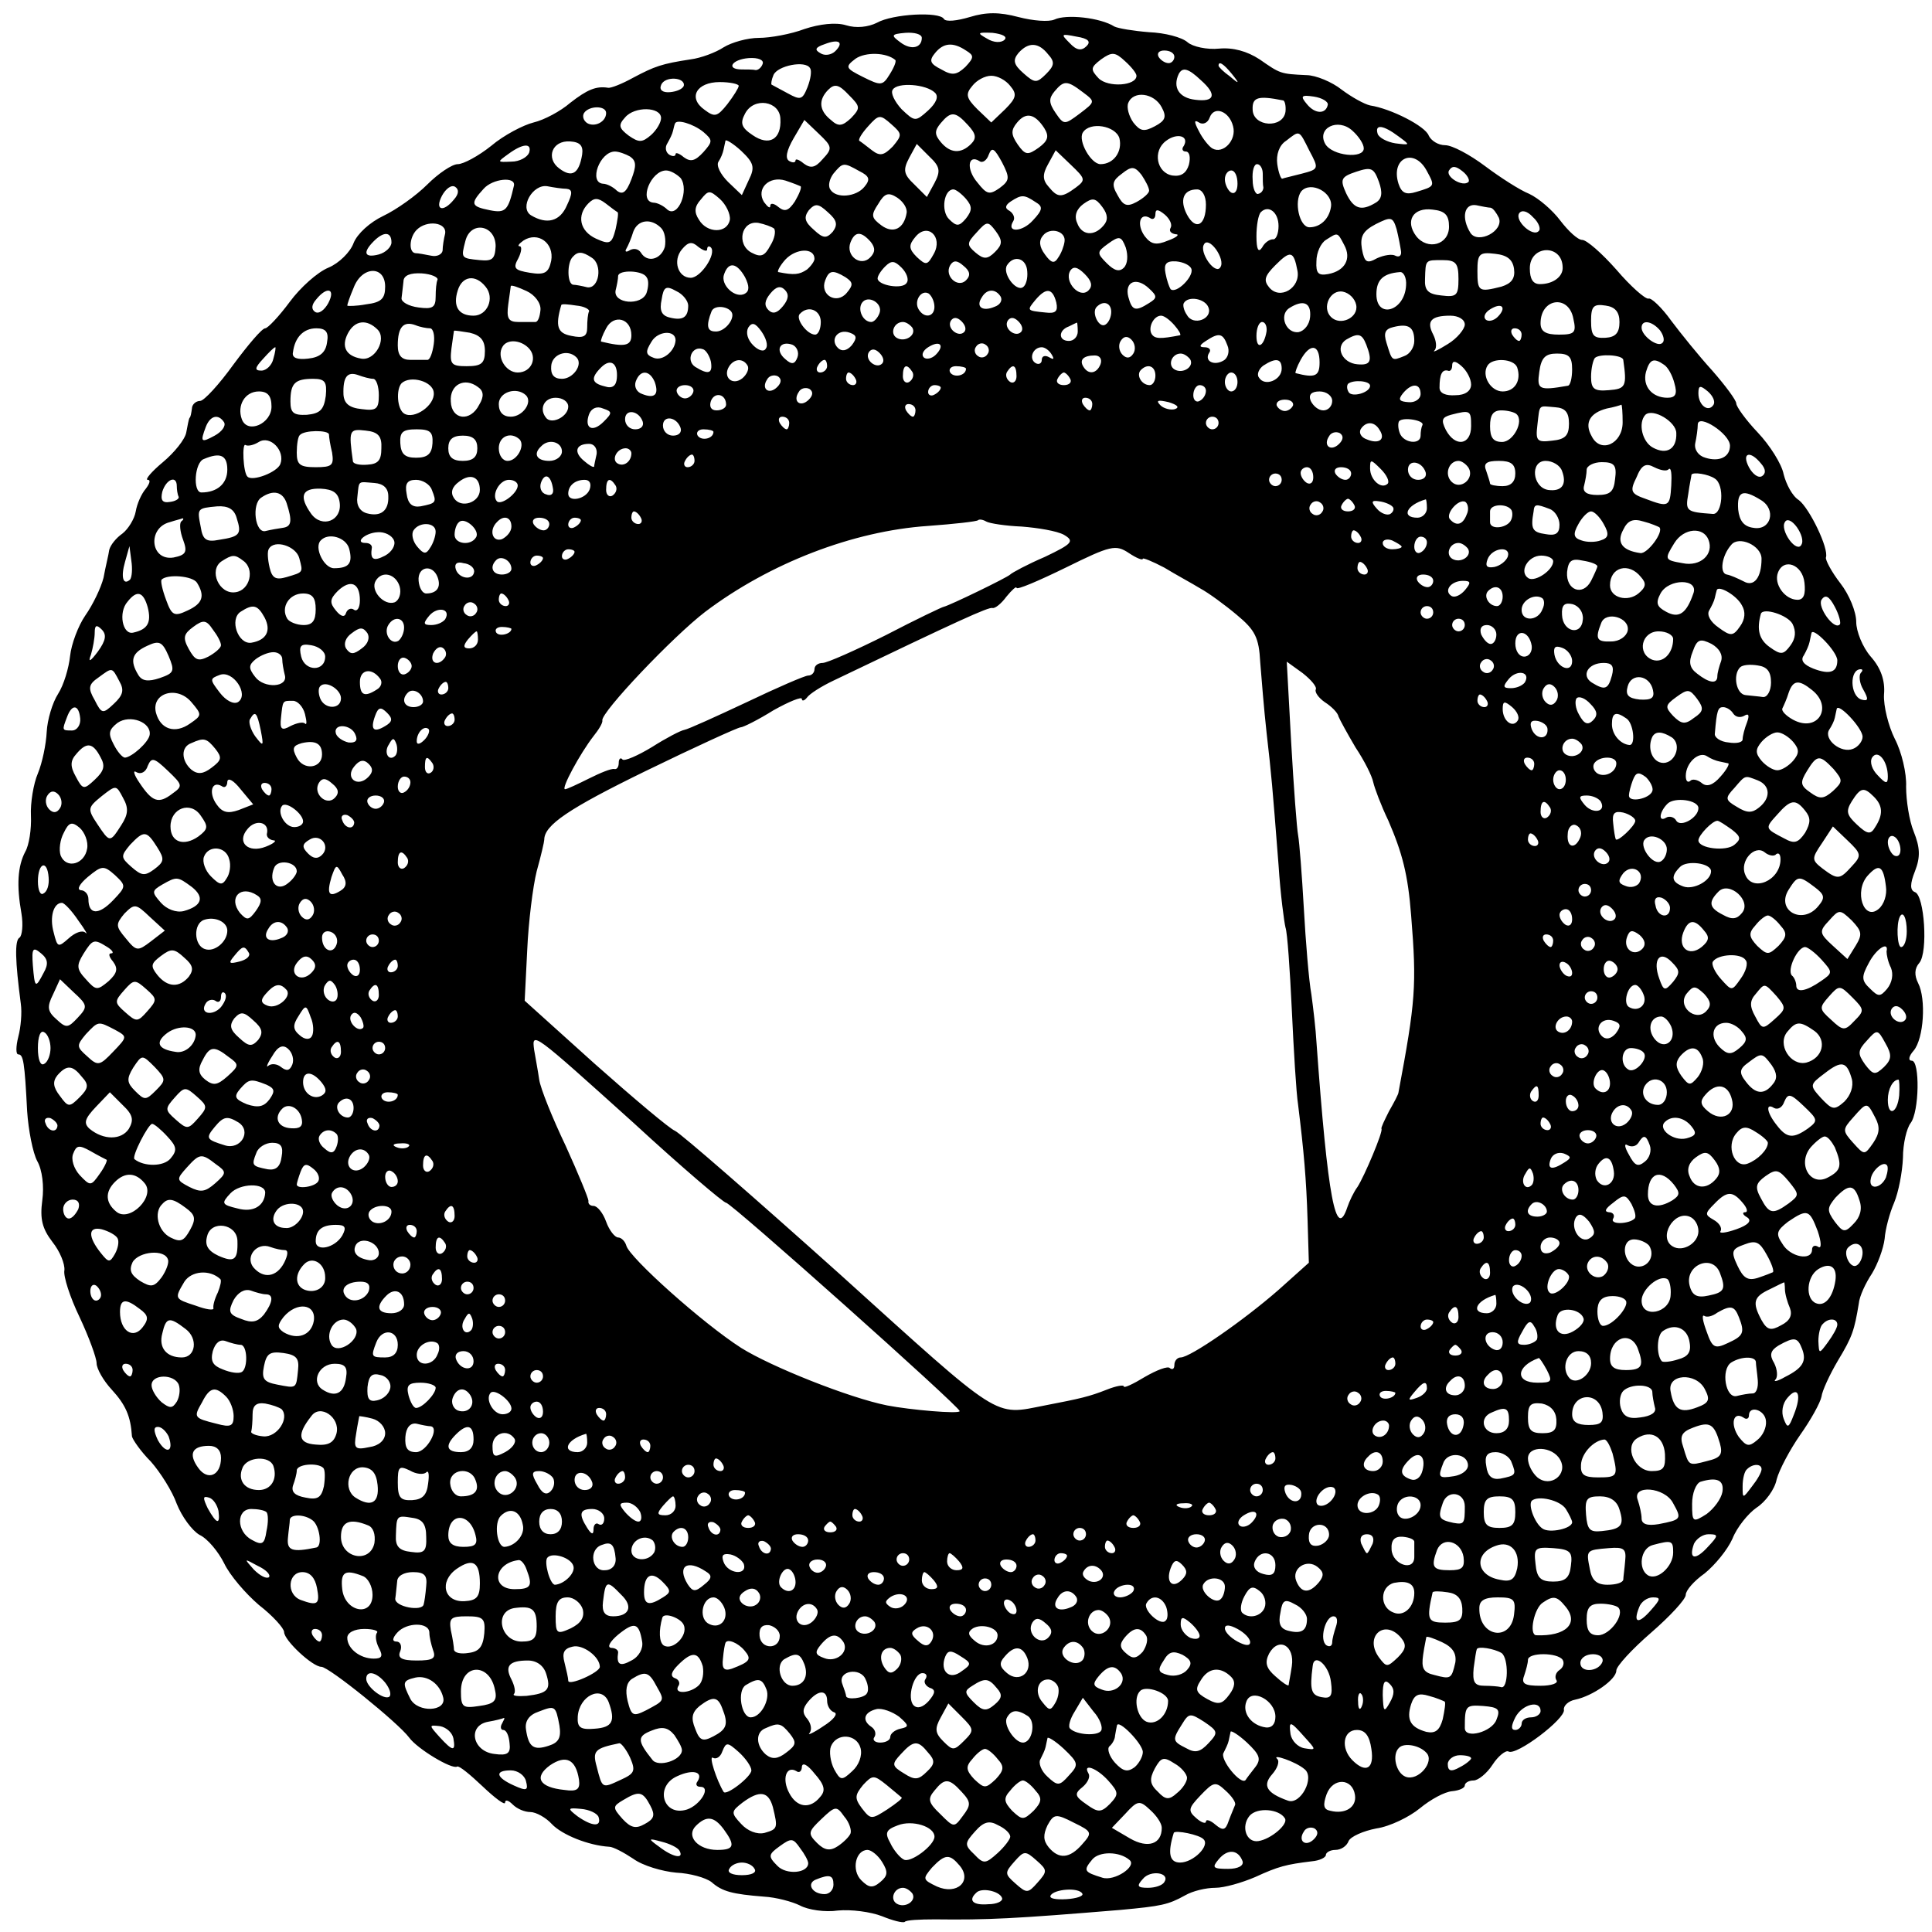
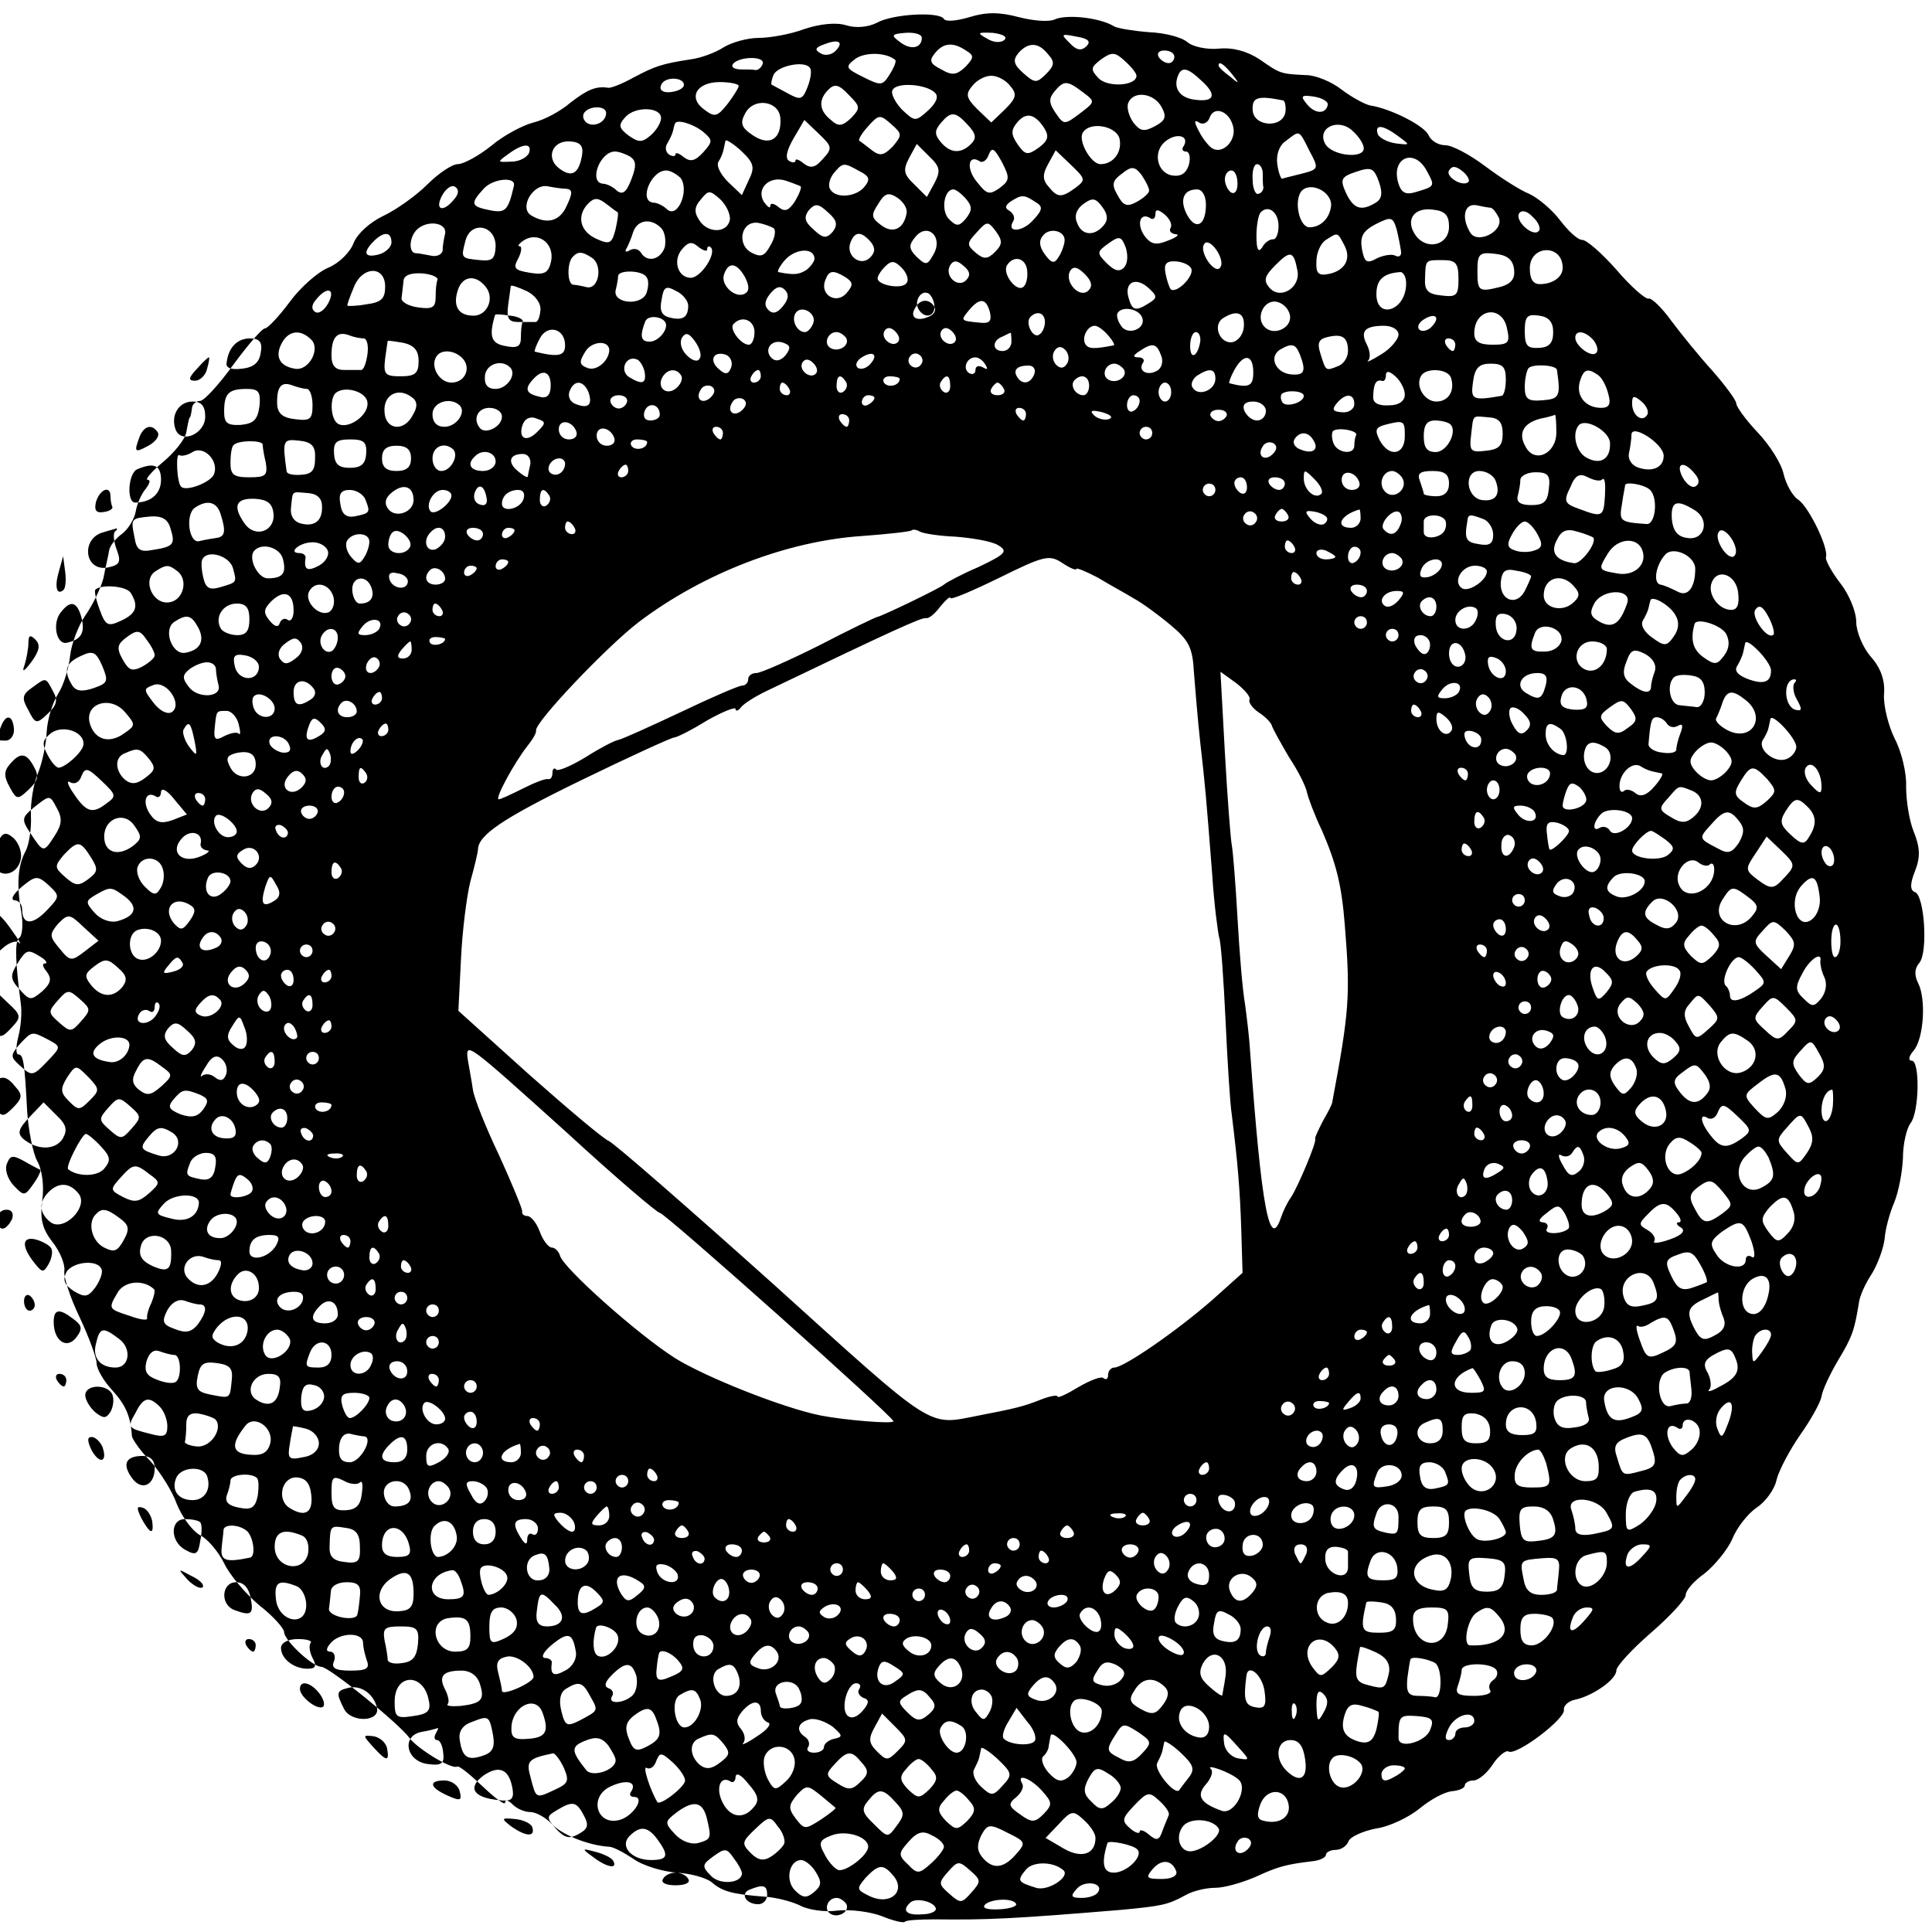
<svg xmlns="http://www.w3.org/2000/svg" version="1.0" width="306pt" height="306pt" viewBox="0 0 306 306" preserveAspectRatio="xMidYMid meet">
  <g transform="translate(0,306) scale(0.1,-0.1)" fill="#000000" stroke="none">
-     <path d="M1389 3024 c-14 -7 -33 -9 -49 -4 -16 5 -42 2 -66 -6 -21 -8 -54 -14 -72 -14 -18 0 -43 -7 -56 -15 -12 -8 -36 -17 -52 -19 -46 -7 -57 -11 -91 -29 -18 -10 -36 -17 -40 -16 -19 3 -33 -3 -60 -24 -15 -13 -41 -27 -58 -31 -16 -4 -47 -20 -67 -37 -20 -16 -44 -29 -53 -29 -9 0 -31 -15 -48 -32 -18 -18 -49 -40 -70 -50 -21 -10 -41 -28 -47 -43 -5 -14 -23 -32 -40 -39 -17 -7 -44 -31 -61 -54 -17 -23 -35 -42 -39 -42 -5 0 -27 -26 -50 -57 -23 -32 -47 -58 -53 -58 -7 0 -13 -6 -13 -12 -1 -7 -2 -14 -4 -15 -1 -2 -3 -12 -5 -23 -2 -11 -19 -32 -37 -47 -18 -15 -29 -28 -24 -28 5 0 3 -6 -3 -14 -7 -8 -14 -24 -16 -36 -2 -12 -12 -28 -21 -35 -10 -7 -19 -18 -21 -26 -1 -8 -6 -27 -9 -44 -4 -16 -17 -43 -29 -60 -11 -16 -22 -45 -24 -64 -2 -19 -10 -46 -19 -60 -9 -14 -17 -41 -18 -60 -1 -20 -7 -49 -14 -66 -7 -16 -12 -47 -11 -67 1 -21 -3 -47 -9 -57 -12 -23 -14 -53 -6 -98 3 -18 1 -35 -3 -38 -8 -4 -7 -37 2 -105 2 -14 0 -37 -4 -52 -4 -16 -4 -28 0 -28 8 0 10 -12 14 -90 2 -30 9 -66 16 -79 8 -14 11 -40 8 -62 -4 -30 0 -45 16 -66 12 -15 20 -35 19 -45 -2 -9 9 -43 24 -74 15 -32 27 -65 27 -73 0 -9 11 -28 24 -42 22 -24 30 -42 32 -74 1 -5 14 -24 30 -40 15 -17 34 -47 41 -67 8 -20 24 -42 36 -49 13 -6 30 -27 39 -45 9 -19 34 -48 55 -66 22 -17 40 -37 40 -43 0 -13 45 -55 59 -55 12 0 122 -89 139 -112 13 -18 68 -51 76 -46 3 2 21 -13 40 -31 20 -19 36 -31 36 -26 0 5 5 4 12 -3 7 -7 19 -12 28 -12 9 0 25 -9 34 -19 16 -17 58 -34 91 -36 6 0 23 -9 38 -19 15 -11 46 -20 68 -22 22 -1 47 -8 56 -15 17 -15 33 -19 83 -23 19 -1 45 -8 57 -14 13 -7 40 -11 60 -8 21 2 52 -2 70 -9 17 -7 33 -11 36 -9 2 3 24 4 48 4 84 -1 125 1 294 15 64 6 75 8 102 23 12 7 33 12 48 12 14 0 42 8 63 17 37 17 49 20 90 25 12 1 22 6 22 10 0 4 7 8 15 8 9 0 18 6 21 14 3 7 23 16 44 20 21 3 52 18 69 32 17 14 39 26 51 27 11 1 20 5 20 9 0 4 6 8 14 8 7 0 21 11 30 25 9 14 21 23 25 21 12 -8 91 52 88 66 -1 6 7 14 18 16 28 6 65 32 65 46 0 7 25 34 55 60 30 26 55 53 55 60 0 7 13 22 30 34 16 13 36 37 44 55 7 18 25 40 38 49 14 9 29 29 32 45 4 15 21 47 37 70 17 24 32 51 34 61 1 9 13 35 26 57 23 38 26 48 33 90 1 12 11 33 21 48 9 15 18 39 20 55 1 15 8 41 15 57 7 17 13 48 14 71 0 23 6 47 12 55 14 18 15 99 2 99 -6 0 -5 7 3 16 16 19 20 82 7 107 -6 12 -6 23 2 32 14 17 8 107 -7 112 -8 3 -8 13 0 33 9 23 8 38 -2 63 -7 17 -12 49 -12 71 1 21 -7 55 -18 76 -10 20 -18 52 -17 70 2 22 -5 42 -21 60 -13 15 -23 40 -23 55 0 16 -11 43 -25 61 -14 18 -24 37 -23 41 5 14 -26 78 -43 91 -10 6 -20 25 -24 41 -3 16 -22 46 -41 66 -19 20 -34 41 -34 46 0 5 -17 28 -38 52 -21 23 -50 59 -65 79 -15 21 -32 37 -36 35 -5 -1 -28 19 -51 46 -23 26 -47 47 -54 47 -7 0 -22 14 -35 31 -12 16 -34 35 -49 42 -15 6 -46 26 -70 44 -24 18 -52 33 -63 33 -11 0 -22 7 -26 15 -5 15 -60 43 -93 48 -9 2 -29 13 -45 25 -15 12 -41 23 -56 23 -41 2 -41 2 -74 25 -20 13 -42 19 -64 17 -19 -2 -42 3 -50 10 -9 8 -36 15 -61 16 -25 2 -49 6 -55 9 -22 14 -76 20 -95 11 -9 -4 -34 -2 -57 4 -30 8 -51 8 -77 0 -20 -6 -38 -8 -41 -3 -7 12 -81 8 -106 -6z m71 -24 c0 -16 -17 -20 -34 -7 -15 11 -15 13 8 15 14 1 26 -2 26 -8z m131 -3 c-5 -5 -17 -5 -28 2 -16 9 -15 10 9 9 16 -2 24 -6 19 -11z m130 -10 c-8 -8 -16 -7 -27 5 -14 14 -14 15 11 10 19 -3 23 -8 16 -15z m-398 -8 c-6 -6 -17 -8 -24 -3 -9 5 -8 9 7 14 23 9 31 3 17 -11z m207 1 c13 -8 13 -11 -1 -26 -14 -13 -21 -14 -38 -4 -18 9 -20 14 -10 26 13 16 28 18 49 4z m130 -6 c11 -12 10 -18 -3 -31 -15 -15 -18 -15 -36 1 -16 14 -17 21 -8 32 16 18 32 17 47 -2z m-242 -9 c2 -2 -2 -12 -9 -23 -11 -18 -14 -18 -42 -4 -28 14 -29 16 -12 29 16 11 49 10 63 -2z m382 -25 c0 -16 -45 -19 -60 -4 -13 14 -13 17 4 30 17 12 22 12 38 -3 10 -9 18 -19 18 -23z m60 30 c0 -5 -4 -10 -9 -10 -6 0 -13 5 -16 10 -3 6 1 10 9 10 9 0 16 -4 16 -10z m-652 -11 c-2 -6 -7 -10 -11 -10 -4 1 -14 1 -22 1 -26 0 -16 16 11 18 15 1 24 -3 22 -9z m75 -7 c3 -4 1 -17 -4 -30 -8 -20 -11 -21 -31 -10 -13 7 -24 13 -26 14 -1 1 0 8 3 15 6 15 51 24 58 11z m668 -9 c13 -16 12 -17 -3 -4 -10 7 -18 15 -18 17 0 8 8 3 21 -13z m-49 -10 c26 -23 22 -35 -9 -31 -26 3 -36 20 -26 41 6 11 15 9 35 -10z m-819 -9 c-2 -5 -11 -9 -22 -10 -12 -1 -17 4 -14 11 5 15 39 13 36 -1z m517 0 c11 -13 10 -19 -8 -37 l-22 -21 -22 21 c-18 18 -19 24 -8 37 7 9 20 16 30 16 10 0 23 -7 30 -16z m-430 0 c0 -3 -8 -16 -18 -29 -16 -20 -20 -21 -36 -9 -27 19 -13 44 24 44 16 0 30 -3 30 -6z m178 -51 c-14 -13 -20 -14 -32 -3 -19 15 -20 32 -4 48 10 10 17 8 32 -8 19 -19 19 -21 4 -37z m133 40 c6 -6 2 -16 -11 -28 -20 -18 -21 -18 -42 2 -11 12 -18 26 -14 31 7 12 53 9 67 -5z m234 1 c20 -15 20 -15 -5 -34 -24 -18 -25 -18 -38 1 -11 16 -11 23 -2 34 15 18 20 18 45 -1z m125 -24 c8 -15 6 -21 -11 -30 -17 -9 -23 -8 -34 6 -7 10 -11 24 -8 31 8 20 41 16 53 -7z m192 11 c3 0 5 -9 4 -18 -4 -27 -51 -24 -52 3 -1 20 8 23 48 15z m71 -7 c-3 -15 -20 -15 -33 1 -11 13 -9 15 11 12 13 -2 23 -8 22 -13z m-867 -22 c2 -33 -18 -44 -44 -26 -18 12 -20 19 -12 34 14 27 55 20 56 -8z m-276 9 c0 -14 -18 -23 -30 -16 -6 4 -8 11 -5 16 8 12 35 12 35 0z m87 -8 c0 -7 -7 -19 -16 -27 -14 -12 -19 -12 -35 -1 -16 12 -17 17 -6 29 15 18 57 17 57 -1z m906 -13 c6 -22 -16 -45 -33 -35 -5 3 -15 15 -21 27 -8 15 -8 19 0 14 6 -4 14 -1 17 8 7 19 31 10 37 -14z m-539 -32 c-14 -14 -20 -16 -33 -6 -9 7 -18 14 -20 15 -2 2 4 12 14 23 17 19 19 19 37 3 17 -15 17 -17 2 -35z m119 34 c13 -14 14 -21 5 -30 -16 -16 -33 -15 -48 3 -10 12 -10 18 0 30 16 19 23 19 43 -3z m121 -5 c8 -13 6 -20 -9 -31 -17 -12 -21 -12 -33 5 -11 16 -11 23 -1 35 14 17 28 14 43 -9z m-540 -6 c15 -13 15 -15 0 -32 -13 -14 -20 -16 -31 -8 -7 6 -13 8 -13 5 0 -4 -5 -4 -10 -1 -6 4 -7 12 -3 18 4 7 8 15 9 20 1 4 2 9 3 11 2 8 29 0 45 -13z m189 -43 c-12 -14 -19 -15 -30 -7 -7 6 -13 8 -13 5 0 -4 -5 -4 -10 -1 -7 4 -4 17 7 36 l17 29 23 -22 c21 -20 22 -23 6 -40z m857 17 c0 -17 -50 -12 -61 7 -14 25 20 42 43 21 10 -9 18 -21 18 -28z m-387 16 c5 -21 -9 -41 -30 -41 -15 0 -36 37 -28 50 11 18 52 11 58 -9z m442 3 c19 -14 19 -14 -5 -11 -13 2 -26 9 -28 15 -5 16 9 14 33 -4z m-340 -15 c-4 -5 -2 -9 3 -9 6 0 8 -9 5 -21 -4 -13 -12 -19 -26 -17 -25 4 -32 39 -10 55 17 13 37 8 28 -8z m199 -8 c15 -28 15 -29 -12 -36 -15 -4 -29 -7 -31 -8 -2 -1 -6 9 -8 23 -2 15 3 30 14 37 22 17 20 18 37 -16z m-1152 -6 c-5 -30 -16 -37 -36 -22 -22 16 -12 45 17 43 16 -1 21 -7 19 -21z m264 -40 l-11 -24 -22 21 c-12 12 -19 26 -15 32 4 6 7 14 8 19 1 4 2 10 3 14 0 3 12 -4 25 -16 20 -19 22 -26 12 -46z m-348 43 c-3 -7 -15 -14 -28 -14 -23 -1 -23 -1 -5 12 23 17 38 18 33 2z m642 -48 l-12 -22 -20 20 c-17 16 -18 23 -8 42 l12 22 20 -20 c17 -16 18 -23 8 -42z m103 -8 c-16 -11 -20 -10 -35 9 -18 21 -15 45 3 34 5 -4 12 1 15 10 5 13 9 10 21 -12 13 -25 12 -29 -4 -41z m-585 50 c10 -7 10 -15 2 -36 -8 -21 -14 -25 -23 -18 -6 6 -16 11 -22 11 -23 2 -5 51 19 51 6 0 17 -4 24 -8z m706 -49 c-23 -17 -29 -16 -43 1 -10 11 -10 20 -1 36 l12 22 24 -23 c23 -22 24 -24 8 -36z m556 26 c13 -24 13 -24 -17 -33 -16 -5 -23 -2 -28 13 -13 41 25 58 45 20z m-899 0 c16 -8 18 -13 8 -25 -13 -16 -45 -19 -54 -4 -4 6 -1 17 5 25 15 18 16 18 41 4z m459 -31 c0 -4 -9 -12 -20 -18 -15 -8 -21 -6 -30 11 -10 17 -8 23 7 34 15 12 20 12 31 -2 6 -9 12 -20 12 -25z m180 27 c0 -8 0 -18 1 -22 0 -4 -3 -9 -8 -10 -4 -2 -9 8 -9 22 -1 14 2 25 7 25 5 0 9 -7 9 -15z m179 -46 c-23 -14 -35 -10 -47 15 -10 22 -8 26 16 34 24 8 28 6 36 -16 6 -17 5 -27 -5 -33z m147 33 c-9 -9 -37 8 -31 18 5 8 11 7 21 -1 8 -6 12 -14 10 -17z m-1248 6 c14 -19 -4 -64 -21 -50 -6 6 -16 11 -22 11 -24 2 -4 51 20 51 7 0 17 -6 23 -12z m882 -9 c0 -11 -4 -17 -10 -14 -5 3 -10 13 -10 21 0 8 5 14 10 14 6 0 10 -9 10 -21z m-1146 -3 c-9 -39 -13 -44 -38 -39 -30 6 -32 10 -10 34 14 16 51 20 48 5z m454 -1 c2 -2 -2 -12 -9 -24 -10 -15 -16 -17 -26 -9 -7 6 -13 7 -13 2 0 -5 -4 -2 -10 6 -13 21 8 42 34 34 12 -4 22 -8 24 -9z m-549 -21 c-17 -21 -31 -17 -19 6 6 11 15 18 21 14 6 -4 6 -11 -2 -20z m178 17 c10 -1 10 -7 1 -26 -11 -26 -32 -31 -57 -16 -19 12 3 50 26 46 10 -2 24 -4 30 -4z m1211 -29 c-3 -19 -17 -32 -34 -32 -16 0 -25 41 -13 57 15 17 51 -2 47 -25z m-952 -20 c-4 -22 -36 -22 -49 0 -8 12 -7 21 3 32 12 15 14 15 30 1 10 -9 17 -24 16 -33z m280 11 c-4 -25 -21 -34 -40 -20 -16 12 -17 16 -5 34 10 17 16 19 30 10 9 -6 16 -16 15 -24z m94 22 c10 -12 10 -18 0 -31 -11 -13 -15 -13 -27 -1 -13 13 -8 47 7 47 4 0 13 -7 20 -15z m380 -9 c0 -33 -16 -42 -30 -16 -12 23 -6 40 16 40 8 0 14 -10 14 -24z m-932 -12 c2 -1 0 -13 -3 -27 -6 -23 -9 -25 -31 -15 -26 12 -31 37 -12 56 9 9 15 9 27 0 9 -7 17 -13 19 -14z m662 16 c12 -7 12 -12 -4 -29 -17 -19 -43 -20 -31 -1 3 5 0 12 -6 16 -8 4 -7 9 2 15 17 11 21 11 39 -1z m108 -37 c-15 -18 -35 -16 -42 4 -5 11 -1 22 10 30 14 10 19 10 30 -5 9 -12 9 -21 2 -29z m-429 -10 c-10 -11 -15 -11 -30 3 -15 13 -16 20 -8 31 10 11 15 11 30 -3 15 -13 16 -20 8 -31z m1042 38 c4 -1 9 -8 13 -16 8 -21 -33 -42 -45 -24 -15 24 -10 47 9 44 9 -2 20 -4 23 -4z m-507 -32 c-3 -5 1 -9 8 -10 7 0 2 -5 -12 -10 -19 -8 -27 -6 -37 7 -13 18 -8 38 8 29 5 -4 9 -1 9 6 0 8 4 8 15 -1 8 -7 12 -16 9 -21z m171 3 c0 -12 -4 -22 -9 -21 -5 0 -13 -5 -17 -13 -6 -9 -9 -3 -9 18 0 17 3 34 7 38 12 12 28 0 28 -22z m270 -1 c0 -29 -34 -38 -52 -15 -18 24 -5 46 26 42 20 -2 26 -9 26 -27z m142 -7 c-9 -10 -38 16 -31 28 4 6 13 4 22 -6 9 -8 13 -19 9 -22z m-218 -32 c1 -7 -3 -10 -9 -7 -5 3 -18 1 -29 -4 -16 -9 -20 -7 -24 15 -3 19 1 28 22 39 24 12 27 12 33 -8 3 -12 6 -28 7 -35z m-1514 28 c-2 -8 -4 -20 -4 -27 -1 -6 -9 -10 -18 -8 -10 2 -21 4 -25 4 -11 1 -10 25 2 37 16 16 48 12 45 -6z m342 9 c6 -6 8 -19 6 -30 -6 -20 -28 -26 -38 -9 -4 6 -11 7 -17 4 -6 -4 -9 -3 -6 2 3 5 8 17 11 27 7 19 28 22 44 6z m179 -1 c3 -4 1 -16 -6 -27 -9 -17 -15 -19 -30 -11 -24 13 -16 51 11 47 10 -2 21 -6 25 -9z m350 -37 c-12 -12 -18 -12 -31 -1 -14 12 -14 15 2 32 16 18 18 18 30 2 11 -15 11 -21 -1 -33z m-791 9 c-1 -20 -5 -24 -25 -22 -30 3 -30 3 -23 30 8 33 48 26 48 -8z m694 -12 c-10 -18 -12 -19 -27 -5 -13 13 -13 19 -2 32 19 23 44 0 29 -27z m207 19 c-1 -7 -5 -18 -10 -25 -6 -10 -11 -9 -21 5 -9 12 -10 22 -3 30 11 14 37 7 34 -10z m-1066 -1 c0 -7 -9 -16 -20 -19 -23 -6 -26 3 -8 21 16 16 28 15 28 -2z m253 -29 c-4 -19 -10 -23 -34 -19 -24 4 -27 7 -18 23 5 10 6 19 2 19 -4 0 -1 4 6 9 23 15 49 -4 44 -32z m506 30 c8 -10 7 -17 -1 -25 -15 -15 -39 3 -31 24 7 18 17 18 32 1z m401 -41 c-7 -7 -15 -5 -27 7 -16 16 -16 18 2 31 18 13 21 12 28 -6 4 -13 3 -26 -3 -32z m349 36 c12 -22 1 -41 -25 -46 -16 -3 -20 1 -19 20 0 14 7 29 15 34 19 12 18 13 29 -8z m-1009 -7 c0 5 3 6 6 3 9 -10 -16 -48 -32 -48 -20 0 -29 27 -14 45 10 12 16 13 26 4 8 -6 14 -8 14 -4z m813 -28 c-3 -6 -11 -3 -19 8 -7 10 -11 22 -7 28 3 6 11 3 19 -8 7 -10 11 -22 7 -28z m-643 13 c0 -4 -6 -12 -12 -17 -12 -8 -20 -9 -45 -4 -3 0 2 10 11 20 17 18 46 19 46 1z m1185 -13 c1 -15 -15 -27 -36 -27 -11 0 -16 8 -16 25 0 37 51 39 52 2z m-1538 15 c18 -11 12 -50 -7 -47 -8 2 -18 4 -22 4 -10 1 -10 35 -1 44 8 9 15 9 30 -1z m1118 -21 c5 -27 -28 -47 -45 -26 -9 11 -7 18 10 35 24 24 29 23 35 -9z m343 3 c2 -15 -4 -23 -20 -28 -36 -9 -38 -8 -38 25 0 27 3 30 28 27 19 -2 28 -9 30 -24z m-962 -22 c-6 -11 -46 -4 -46 7 0 4 5 12 12 19 10 10 15 9 26 -2 8 -8 12 -19 8 -24z m94 4 c-13 -13 -35 7 -25 24 5 8 11 8 21 -1 10 -8 12 -15 4 -23z m97 14 c1 -11 -2 -22 -7 -25 -11 -7 -33 22 -25 35 11 17 31 11 32 -10z m260 4 c4 -12 -24 -40 -33 -32 -2 3 -6 14 -8 25 -3 15 1 20 17 19 11 -1 22 -6 24 -12z m423 -16 c0 -26 -3 -29 -27 -26 -21 2 -27 8 -26 26 1 31 0 30 28 30 21 0 25 -5 25 -30z m-1130 3 c7 -14 7 -22 0 -26 -15 -9 -40 14 -33 31 7 20 20 18 33 -5z m544 -21 c-14 -14 -39 14 -29 31 5 8 12 6 23 -5 11 -11 13 -19 6 -26z m-1114 6 c0 -19 -6 -25 -30 -28 -16 -3 -30 -3 -30 -2 0 2 4 14 10 28 13 35 50 36 50 2z m83 11 c-2 -4 -3 -16 -3 -27 0 -17 -5 -20 -27 -17 -16 2 -28 9 -27 15 1 7 2 18 3 26 0 10 11 14 29 13 15 -1 26 -6 25 -10z m331 4 c4 -5 3 -16 0 -25 -8 -21 -53 -17 -49 4 2 8 4 18 4 23 1 10 39 9 45 -2z m315 0 c12 -8 13 -12 2 -25 -16 -19 -43 -3 -34 20 6 16 12 17 32 5z m888 -13 c-2 -41 -47 -54 -47 -14 0 23 11 33 37 35 6 1 11 -9 10 -21z m-1458 -2 c15 -18 3 -46 -19 -46 -24 0 -33 15 -25 40 7 23 28 26 44 6z m1051 -26 c-22 -14 -27 -12 -33 10 -6 24 13 32 33 13 13 -12 13 -15 0 -23z m-964 -11 c-1 -11 -4 -19 -8 -19 -5 0 -17 0 -27 0 -16 0 -19 6 -16 28 2 15 4 28 4 29 1 2 12 -2 25 -8 13 -6 23 -19 22 -30z m234 7 c0 -19 -9 -24 -29 -19 -13 3 -17 11 -13 29 3 20 7 22 23 13 11 -5 19 -16 19 -23z m150 -1 c-9 -11 -16 -13 -23 -6 -7 7 -6 15 3 26 9 11 16 13 23 6 7 -7 6 -15 -3 -26z m-720 5 c-6 -11 -15 -18 -21 -14 -6 4 -6 11 2 20 17 21 31 17 19 -6z m960 -6 c0 -16 -16 -19 -25 -4 -8 13 4 32 16 25 5 -4 9 -13 9 -21z m105 16 c3 -6 -1 -13 -10 -16 -19 -8 -30 0 -20 15 8 14 22 14 30 1z m88 -9 c3 -14 -1 -18 -17 -16 -30 3 -30 3 -16 20 17 20 27 19 33 -4z m475 -4 c4 -20 -25 -34 -40 -19 -15 15 -1 44 19 40 10 -2 19 -11 21 -21z m-755 -13 c-3 -8 -9 -14 -13 -14 -13 0 -22 19 -15 30 9 14 34 0 28 -16z m521 9 c7 -18 -24 -30 -34 -12 -5 7 -7 16 -5 19 7 12 34 7 39 -7z m-981 -6 c-2 -4 -3 -15 -3 -26 0 -14 -6 -17 -25 -13 -22 4 -26 15 -16 49 1 2 11 1 24 -1 12 -1 21 -6 20 -9z m227 -6 c0 -12 -15 -27 -27 -26 -13 0 -15 9 -6 32 5 12 33 7 33 -6z m600 5 c0 -8 -4 -17 -9 -20 -10 -7 -23 19 -14 28 11 11 23 6 23 -8z m315 -8 c-1 -12 -9 -22 -18 -24 -20 -3 -32 27 -15 38 22 14 35 9 33 -14z m297 0 c-6 -6 -15 -8 -19 -4 -4 4 -1 11 7 16 19 12 27 3 12 -12z m120 -3 c5 -22 2 -25 -23 -25 -21 0 -29 5 -29 18 0 40 45 46 52 7z m73 -5 c0 -17 -6 -24 -22 -25 -19 -1 -23 3 -23 27 0 23 4 27 23 24 15 -2 22 -10 22 -26z m-1265 0 c0 -11 -4 -20 -9 -20 -13 0 -32 26 -24 33 13 14 33 6 33 -13z m-300 -21 c0 -17 -11 -19 -48 -10 -1 1 2 10 8 21 12 23 40 16 40 -11z m527 5 c-9 -9 -28 6 -21 18 4 6 10 6 17 -1 6 -6 8 -13 4 -17z m90 0 c-9 -9 -28 6 -21 18 4 6 10 6 17 -1 6 -6 8 -13 4 -17z m243 11 c7 -8 11 -15 9 -16 -31 -6 -40 -6 -45 2 -6 10 3 29 15 29 5 0 14 -7 21 -15z m460 1 c0 -7 -12 -22 -27 -31 -16 -10 -25 -14 -21 -10 4 4 3 15 -2 25 -11 21 -4 30 27 30 13 0 23 -6 23 -14z m-1722 -8 c15 -15 -4 -50 -26 -46 -24 4 -32 19 -21 40 11 21 30 23 47 6z m83 2 c5 0 8 -11 6 -25 -2 -14 -6 -25 -10 -25 -4 0 -16 0 -27 0 -14 0 -20 7 -20 23 0 29 9 39 28 32 7 -3 18 -5 23 -5z m532 -32 c-3 -6 -12 -3 -20 5 -9 9 -12 20 -8 28 6 9 11 8 21 -6 7 -10 11 -22 7 -27z m232 33 c7 -12 -12 -24 -25 -16 -11 7 -4 25 10 25 5 0 11 -4 15 -9z m262 -6 c0 -8 -6 -15 -14 -15 -17 0 -17 17 0 23 6 3 12 6 13 6 0 1 1 -6 1 -14z m299 0 c-4 -24 -16 -30 -16 -7 0 12 4 22 9 22 5 0 8 -7 7 -15z m234 -15 c0 -10 -7 -21 -16 -24 -20 -8 -19 -8 -28 21 -5 16 -2 22 11 25 24 6 33 0 33 -22z m389 17 c6 -8 8 -17 4 -20 -7 -8 -33 11 -33 24 0 13 16 11 29 -4z m-2111 -19 c-2 -16 -11 -24 -30 -26 -17 -2 -26 1 -24 10 3 24 17 38 37 38 15 0 20 -6 17 -22z m250 -14 c0 -20 -6 -24 -29 -24 -24 0 -27 3 -24 28 2 15 4 28 4 28 1 1 12 -1 25 -3 17 -4 24 -12 24 -29z m302 17 c-1 -17 -20 -33 -34 -28 -14 5 -14 10 -4 26 10 17 38 19 38 2z m279 -8 c-8 -9 -16 -10 -22 -4 -13 13 0 31 19 24 11 -4 12 -8 3 -20z m1061 17 c0 -5 -2 -10 -4 -10 -3 0 -8 5 -11 10 -3 6 -1 10 4 10 6 0 11 -4 11 -10z m-615 -30 c-5 -8 -11 -8 -17 -2 -6 6 -7 16 -3 22 5 8 11 8 17 2 6 -6 7 -16 3 -22z m149 13 c4 -9 1 -20 -6 -24 -15 -9 -31 -1 -23 12 4 5 0 9 -7 9 -9 0 -9 3 2 10 21 14 27 12 34 -7z m220 1 c10 -26 7 -33 -14 -31 -24 2 -36 27 -18 39 19 11 25 10 32 -8z m-1327 -5 c15 -15 5 -39 -17 -39 -19 0 -34 25 -24 41 7 12 28 11 41 -2z m426 -15 c-4 -11 -9 -12 -19 -3 -17 14 -9 30 11 23 7 -3 11 -12 8 -20z m219 4 c-6 -6 -15 -8 -19 -4 -4 4 -1 11 7 16 19 12 27 3 12 -12z m82 1 c-3 -5 -10 -7 -15 -3 -5 3 -7 10 -3 15 3 5 10 7 15 3 5 -3 7 -10 3 -15z m-1131 -7 c-2 -10 -11 -19 -19 -19 -11 0 -11 4 3 19 9 10 17 18 19 18 1 0 0 -8 -3 -18z m693 -5 c3 -19 -4 -21 -25 -8 -15 10 -5 34 12 28 5 -1 11 -11 13 -20z m271 -3 c-9 -9 -28 6 -21 18 4 6 10 6 17 -1 6 -6 8 -13 4 -17z m269 14 c4 -7 3 -8 -4 -4 -7 4 -12 2 -12 -4 0 -6 -5 -8 -10 -5 -11 7 -4 25 10 25 5 0 12 -5 16 -12z m424 -12 c0 -22 -7 -25 -38 -17 -1 1 2 10 8 21 15 27 30 25 30 -4z m-1177 8 c11 -11 -5 -34 -23 -34 -13 0 -18 7 -17 20 1 19 26 28 40 14z m830 -11 c-6 -15 -19 -17 -27 -4 -7 11 0 18 18 18 8 0 12 -6 9 -14z m142 8 c7 -12 -12 -24 -25 -16 -11 7 -4 25 10 25 5 0 11 -4 15 -9z m605 -16 c0 -14 -3 -26 -7 -26 -46 -8 -49 -6 -45 22 3 23 10 29 28 29 19 0 24 -5 24 -25z m81 15 c6 -42 4 -46 -23 -48 -23 -2 -28 2 -28 21 0 13 3 26 6 30 7 7 44 5 45 -3z m-1594 -29 c-1 -12 -7 -17 -19 -13 -21 5 -23 13 -6 30 15 15 27 7 25 -17z m207 20 c3 -5 -1 -14 -8 -20 -16 -13 -32 2 -21 19 8 12 22 13 29 1z m126 -1 c0 -5 -5 -10 -11 -10 -5 0 -7 5 -4 10 3 6 8 10 11 10 2 0 4 -4 4 -10z m720 -4 c0 -18 -27 -29 -36 -14 -4 5 0 14 7 19 20 13 29 11 29 -5z m300 -25 c0 -10 -9 -17 -25 -17 -15 -1 -25 3 -25 12 0 21 4 29 13 27 4 -2 7 2 7 8 0 8 5 8 15 -1 8 -7 15 -20 15 -29z m73 27 c7 -21 -4 -38 -23 -38 -19 0 -34 25 -24 41 8 13 42 11 47 -3z m233 4 c6 -4 13 -17 16 -29 5 -17 2 -23 -11 -23 -24 0 -40 18 -34 41 6 20 12 23 29 11z m-1191 -11 c3 -5 1 -12 -5 -16 -5 -3 -10 1 -10 9 0 18 6 21 15 7z m85 5 c0 -11 -19 -15 -25 -6 -3 5 1 10 9 10 9 0 16 -2 16 -4z m80 -12 c0 -8 -5 -12 -10 -9 -6 4 -8 11 -5 16 9 14 15 11 15 -7z m220 1 c0 -8 -4 -15 -9 -15 -13 0 -22 16 -14 24 11 11 23 6 23 -9z m-1239 -5 c5 0 9 -12 9 -26 0 -22 -4 -25 -27 -22 -20 2 -28 9 -29 23 -1 28 6 37 23 31 8 -3 19 -6 24 -6z m446 -5 c7 -20 0 -27 -20 -19 -9 3 -13 12 -10 20 7 19 22 18 30 -1z m194 -8 c-13 -13 -26 -3 -16 12 3 6 11 8 17 5 6 -4 6 -10 -1 -17z m124 13 c3 -5 1 -10 -4 -10 -6 0 -11 5 -11 10 0 6 2 10 4 10 3 0 8 -4 11 -10z m340 0 c3 -5 -1 -10 -10 -10 -9 0 -13 5 -10 10 3 6 8 10 10 10 2 0 7 -4 10 -10z m265 -5 c0 -8 -4 -15 -10 -15 -5 0 -10 7 -10 15 0 8 5 15 10 15 6 0 10 -7 10 -15z m-1444 -22 c-3 -22 -9 -28 -30 -30 -21 -1 -26 3 -26 21 0 29 7 36 36 36 19 0 22 -5 20 -27z m171 5 c2 -20 -31 -43 -47 -33 -11 7 -13 38 -4 48 14 13 50 3 51 -15z m72 -19 c-14 -28 -44 -24 -45 5 -2 27 22 39 43 23 9 -6 10 -15 2 -28z m1411 30 c0 -11 -29 -19 -34 -10 -3 5 -3 10 -1 13 8 7 35 5 35 -3z m-1072 -10 c-2 -6 -8 -10 -13 -10 -5 0 -11 4 -13 10 -2 6 4 11 13 11 9 0 15 -5 13 -11z m183 -12 c-13 -13 -26 -3 -16 12 3 6 11 8 17 5 6 -4 6 -10 -1 -17z m209 19 c0 -3 -4 -8 -10 -11 -5 -3 -10 -1 -10 4 0 6 5 11 10 11 6 0 10 -2 10 -4z m420 -5 c0 -6 -4 -13 -10 -16 -5 -3 -10 1 -10 9 0 9 5 16 10 16 6 0 10 -4 10 -9z m340 -5 c0 -8 -9 -14 -19 -13 -15 1 -17 4 -9 14 14 17 28 16 28 -1z m464 -17 c-8 -13 -24 -1 -24 18 0 13 3 13 15 3 8 -7 12 -16 9 -21z m-2284 -3 c0 -27 -38 -44 -47 -20 -8 22 5 44 27 44 14 0 20 -7 20 -24z m403 18 c11 -11 -5 -34 -24 -34 -12 0 -19 7 -19 20 0 19 28 28 43 14z m317 -15 c0 -5 -7 -9 -15 -9 -9 0 -12 6 -9 15 6 15 24 11 24 -6z m960 6 c0 -8 -6 -15 -14 -15 -8 0 -16 7 -20 15 -4 10 1 15 14 15 11 0 20 -7 20 -15z m-1210 -9 c0 -15 -24 -28 -34 -19 -13 14 -5 33 14 33 11 0 20 -6 20 -14z m830 4 c0 -5 -2 -10 -4 -10 -3 0 -8 5 -11 10 -3 6 -1 10 4 10 6 0 11 -4 11 -10z m131 -8 c-7 -2 -18 1 -23 6 -8 8 -4 9 13 5 13 -4 18 -8 10 -11z m187 6 c-2 -5 -8 -9 -13 -9 -5 0 -11 4 -13 9 -1 5 4 9 13 9 9 0 14 -4 13 -9z m-1092 -26 c-18 -18 -31 -10 -23 12 4 10 13 13 22 9 15 -5 15 -7 1 -21z m494 18 c0 -5 -2 -10 -4 -10 -3 0 -8 5 -11 10 -3 6 -1 10 4 10 6 0 11 -4 11 -10z m1035 -21 c0 -19 -6 -25 -27 -27 -24 -3 -26 0 -23 25 4 34 1 30 28 28 16 -1 22 -8 22 -26z m85 2 c0 -34 -35 -50 -49 -22 -12 21 -3 37 24 44 11 2 21 5 23 6 1 0 2 -12 2 -28z m-1552 1 c2 -7 -3 -12 -12 -12 -9 0 -16 7 -16 16 0 17 22 14 28 -4z m1312 -7 c0 -30 -25 -34 -40 -6 -8 16 -6 20 8 24 31 8 32 7 32 -18z m72 19 c12 -11 -5 -44 -23 -44 -14 0 -19 7 -19 25 0 18 5 25 18 25 10 0 21 -3 24 -6z m253 -30 c1 -25 -15 -35 -37 -23 -17 9 -24 39 -12 52 12 11 49 -11 49 -29z m-2300 17 c3 -6 -4 -15 -15 -21 -22 -12 -23 -10 -14 14 7 18 20 21 29 7z m723 -9 c2 -7 -3 -12 -12 -12 -9 0 -16 7 -16 16 0 17 22 14 28 -4z m172 8 c0 -5 -2 -10 -4 -10 -3 0 -8 5 -11 10 -3 6 -1 10 4 10 6 0 11 -4 11 -10z m680 0 c0 -5 -4 -10 -10 -10 -5 0 -10 5 -10 10 0 6 5 10 10 10 6 0 10 -4 10 -10z m323 -3 c-2 -4 -3 -11 -3 -17 0 -15 -27 -12 -33 4 -3 8 -3 16 -1 19 7 7 40 1 37 -6z m487 -33 c0 -18 -17 -26 -39 -19 -11 3 -18 13 -16 23 2 9 4 23 4 30 1 17 51 -15 51 -34z m-555 25 c10 -15 -1 -23 -20 -15 -9 3 -13 10 -10 16 8 13 22 13 30 -1z m-1664 -7 c0 -4 2 -17 5 -29 3 -20 0 -23 -26 -23 -25 0 -30 4 -30 23 0 13 2 26 5 28 7 8 45 8 46 1z m83 -22 c0 -19 -5 -25 -22 -26 -12 -1 -22 1 -23 5 -7 50 -6 52 20 49 20 -2 26 -9 25 -28z m81 8 c-1 -17 -8 -23 -26 -23 -18 0 -24 6 -25 23 -1 18 4 22 26 22 21 0 26 -4 25 -22z m445 18 c0 -11 -19 -15 -25 -6 -3 5 1 10 9 10 9 0 16 -2 16 -4z m991 -19 c-13 -13 -26 -3 -16 12 3 6 11 8 17 5 6 -4 6 -10 -1 -17z m-1677 -32 c-5 -13 -44 -28 -52 -20 -7 6 -9 55 -3 50 4 -2 13 0 21 5 18 11 42 -14 34 -35z m312 25 c0 -14 -7 -20 -23 -20 -16 0 -23 6 -23 20 0 14 7 20 23 20 16 0 23 -6 23 -20z m67 14 c9 -10 -4 -34 -19 -34 -8 0 -14 9 -14 20 0 19 19 27 33 14z m67 -19 c0 -8 -9 -15 -20 -15 -20 0 -26 11 -13 23 12 13 33 7 33 -8z m55 -4 c-2 -9 -4 -18 -4 -20 -1 -2 -8 2 -16 9 -17 14 -13 27 8 27 8 0 13 -7 12 -16z m55 1 c0 -13 -12 -22 -22 -16 -10 6 -1 24 13 24 5 0 9 -4 9 -8z m-640 -26 c0 -22 -16 -36 -41 -36 -14 0 -11 48 4 53 26 11 37 6 37 -17z m740 14 c0 -5 -5 -10 -11 -10 -5 0 -7 5 -4 10 3 6 8 10 11 10 2 0 4 -4 4 -10z m1689 -4 c8 -9 8 -16 2 -20 -6 -4 -15 3 -21 14 -12 23 2 27 19 6z m-591 -32 c-10 -10 -28 6 -28 24 0 15 1 15 17 -1 9 -9 14 -19 11 -23z m60 18 c2 -7 -3 -12 -12 -12 -9 0 -16 7 -16 16 0 17 22 14 28 -4z m68 7 c10 -17 -13 -36 -27 -22 -12 12 -4 33 11 33 5 0 12 -5 16 -11z m74 -9 c0 -13 -7 -20 -20 -20 -11 0 -20 2 -20 4 0 2 -3 11 -6 20 -5 12 0 16 20 16 19 0 26 -5 26 -20z m74 4 c8 -21 0 -33 -22 -30 -25 4 -29 46 -4 46 11 0 23 -7 26 -16z m84 -13 c-2 -20 -8 -25 -28 -25 -17 0 -24 5 -21 15 2 8 4 19 4 25 0 6 11 12 24 12 20 0 24 -5 21 -27z m85 16 c4 3 5 -8 4 -26 -2 -34 -4 -35 -41 -21 -23 8 -25 12 -14 34 8 20 15 23 28 16 10 -5 20 -7 23 -3z m-563 -13 c0 -8 -4 -12 -10 -9 -5 3 -10 10 -10 16 0 5 5 9 10 9 6 0 10 -7 10 -16z m60 6 c0 -5 -4 -10 -9 -10 -6 0 -13 5 -16 10 -3 6 1 10 9 10 9 0 16 -4 16 -10z m-1380 -26 c0 -20 -30 -30 -41 -13 -6 9 -3 18 8 26 18 14 33 8 33 -13z m116 1 c1 -8 -4 -11 -11 -8 -8 2 -11 11 -8 19 6 16 16 11 19 -11z m1154 15 c0 -5 -4 -10 -10 -10 -5 0 -10 5 -10 10 0 6 5 10 10 10 6 0 10 -4 10 -10z m686 2 c16 -10 12 -57 -3 -56 -42 3 -44 4 -39 32 2 15 5 28 5 30 2 5 27 1 37 -6z m-2436 -12 c0 -5 1 -13 3 -17 1 -3 -5 -7 -14 -8 -12 -2 -15 3 -12 16 6 20 23 27 23 9z m335 -16 c1 -23 -12 -33 -34 -27 -11 3 -17 13 -15 26 3 27 0 24 27 22 14 -1 22 -8 22 -21z m69 10 c8 -20 7 -21 -18 -26 -13 -2 -20 4 -22 20 -3 16 1 22 15 22 10 0 22 -7 25 -16z m136 7 c0 -12 -26 -32 -33 -25 -9 10 4 34 19 34 8 0 14 -4 14 -9z m114 -6 c-6 -16 -34 -21 -34 -7 0 13 11 22 26 22 8 0 11 -6 8 -15z m41 6 c3 -5 1 -12 -5 -16 -5 -3 -10 1 -10 9 0 18 6 21 15 7z m-437 -27 c4 -29 -28 -41 -45 -18 -20 28 -15 41 15 40 20 -1 28 -7 30 -22z m-84 -1 c9 -28 8 -37 -6 -39 -7 -1 -19 -3 -27 -5 -17 -5 -23 43 -7 53 19 13 34 9 40 -9z m2335 5 c25 -15 16 -49 -12 -44 -15 2 -22 11 -24 29 -2 29 7 33 36 15z m-695 -19 c-3 -5 -10 -7 -15 -3 -5 3 -7 10 -3 15 3 5 10 7 15 3 5 -3 7 -10 3 -15z m51 11 c3 -5 -1 -10 -10 -10 -9 0 -13 5 -10 10 3 6 8 10 10 10 2 0 7 -4 10 -10z m60 -2 c4 -3 2 -9 -3 -12 -5 -3 -15 1 -21 8 -10 11 -9 14 3 12 9 -1 18 -5 21 -8z m55 -3 c0 -8 -7 -15 -15 -15 -26 0 -18 20 13 29 1 1 2 -6 2 -14z m63 -10 c-6 -16 -16 -19 -26 -8 -9 8 13 34 24 28 4 -3 6 -12 2 -20z m-1948 -6 c8 -25 5 -29 -28 -34 -20 -4 -26 0 -29 20 -6 30 -6 30 26 33 17 1 27 -4 31 -19z m2019 13 c2 -4 2 -12 -2 -18 -8 -11 -32 -13 -32 -1 0 4 0 12 0 17 0 12 27 13 34 2z m60 2 c9 -3 16 -15 16 -25 0 -14 -6 -18 -22 -15 -21 3 -24 8 -19 36 1 12 4 12 25 4z m-1439 -14 c3 -5 1 -10 -4 -10 -6 0 -11 5 -11 10 0 6 2 10 4 10 3 0 8 -4 11 -10z m1525 -10 c9 -16 8 -22 -5 -26 -8 -3 -22 -3 -30 0 -13 4 -14 10 -5 26 6 11 15 20 20 20 5 0 14 -9 20 -20z m-2253 4 c-3 -3 -2 -16 3 -29 7 -19 5 -24 -15 -28 -37 -6 -42 47 -6 56 9 3 18 5 20 6 2 0 2 -2 -2 -5z m467 -25 c-8 -14 -34 -11 -34 4 0 8 3 17 7 20 9 9 34 -13 27 -24z m56 17 c0 -8 -7 -16 -15 -20 -15 -5 -21 14 -8 27 11 12 23 8 23 -7z m60 4 c0 -5 -4 -10 -9 -10 -6 0 -13 5 -16 10 -3 6 1 10 9 10 9 0 16 -4 16 -10z m50 6 c0 -3 -4 -8 -10 -11 -5 -3 -10 -1 -10 4 0 6 5 11 10 11 6 0 10 -2 10 -4z m698 -10 c26 -2 56 -7 67 -13 17 -10 14 -14 -30 -35 -28 -12 -52 -25 -55 -28 -5 -5 -96 -49 -105 -51 -2 0 -44 -20 -92 -45 -48 -24 -93 -44 -100 -44 -7 0 -13 -4 -13 -10 0 -5 -4 -10 -10 -10 -5 0 -49 -19 -97 -42 -49 -23 -93 -43 -99 -44 -6 -1 -29 -13 -51 -27 -23 -14 -44 -23 -47 -20 -3 4 -6 1 -6 -5 0 -7 -3 -11 -7 -10 -5 1 -22 -6 -40 -15 -18 -9 -35 -17 -38 -17 -7 0 24 57 45 84 8 10 15 21 14 25 -2 13 112 133 163 172 102 77 234 128 353 136 41 3 77 7 79 9 2 2 8 1 13 -2 5 -3 31 -7 56 -8z m1010 -1 c8 -7 -19 -43 -30 -41 -29 4 -38 17 -27 37 7 15 16 18 32 13 12 -3 23 -8 25 -9z m225 -28 c-3 -6 -11 -3 -19 8 -7 10 -11 22 -7 28 3 6 11 3 19 -8 7 -10 11 -22 7 -28z m-2163 21 c0 -7 -4 -19 -9 -26 -6 -10 -10 -10 -20 2 -7 8 -10 20 -6 26 9 14 35 13 35 -2z m-66 -14 c3 -7 -3 -18 -14 -24 -19 -10 -24 -6 -21 13 0 4 -4 7 -10 7 -18 0 -1 16 19 17 11 1 23 -5 26 -13z m1531 6 c3 -5 1 -10 -4 -10 -6 0 -11 5 -11 10 0 6 2 10 4 10 3 0 8 -4 11 -10z m551 -5 c9 -23 -13 -43 -41 -37 -29 5 -29 6 -13 32 15 24 46 26 54 5z m-2153 -14 c6 -23 0 -31 -24 -31 -16 0 -32 33 -21 44 12 13 40 5 45 -13z m1667 3 c0 -2 -7 -4 -15 -4 -8 0 -15 4 -15 10 0 5 7 7 15 4 8 -4 15 -8 15 -10z m40 7 c0 -6 -4 -13 -10 -16 -5 -3 -10 1 -10 9 0 9 5 16 10 16 6 0 10 -4 10 -9z m530 -26 c0 -30 -12 -45 -28 -36 -10 5 -21 10 -27 11 -12 2 -8 30 7 47 12 15 48 -1 48 -22z m-2316 1 c6 -23 7 -22 -20 -30 -17 -5 -23 -2 -27 15 -3 13 -4 26 -1 30 9 15 43 4 48 -15z m1336 -1 c0 2 15 -4 34 -14 18 -11 44 -25 57 -33 13 -7 39 -26 58 -42 29 -24 35 -36 37 -75 2 -25 6 -75 10 -111 8 -70 9 -82 19 -210 3 -47 9 -91 11 -99 3 -8 7 -67 10 -130 3 -64 7 -132 10 -151 9 -73 13 -117 15 -183 l2 -67 -48 -43 c-56 -49 -140 -107 -155 -107 -5 0 -10 -5 -10 -12 0 -6 -3 -8 -7 -5 -3 4 -21 -3 -40 -14 -18 -11 -33 -18 -33 -15 0 3 -12 1 -27 -5 -28 -11 -41 -14 -98 -25 -82 -16 -66 -26 -325 208 -135 121 -252 223 -261 227 -8 3 -65 51 -127 106 l-111 100 4 80 c2 45 9 101 15 125 7 25 12 47 12 50 0 23 38 49 161 109 78 38 146 69 150 69 4 0 28 12 52 27 25 14 45 22 45 18 0 -4 4 -3 8 2 4 6 23 18 42 27 198 95 246 117 252 115 4 -1 14 7 22 18 9 11 16 17 16 14 0 -4 35 11 78 32 71 35 79 37 100 23 12 -8 22 -12 22 -9z m515 16 c7 -12 -12 -24 -25 -16 -11 7 -4 25 10 25 5 0 11 -4 15 -9z m-2119 -49 c-11 -10 -15 4 -8 28 l7 25 3 -23 c2 -13 1 -26 -2 -30z m704 44 c0 -3 -4 -8 -10 -11 -5 -3 -10 -1 -10 4 0 6 5 11 10 11 6 0 10 -2 10 -4z m1478 -8 c-3 -7 -12 -14 -21 -16 -12 -2 -15 1 -11 12 7 19 38 22 32 4z m-2003 -6 c19 -13 11 -47 -12 -50 -26 -4 -43 35 -22 49 17 11 21 11 34 1z m425 -13 c0 -5 -7 -9 -15 -9 -15 0 -20 12 -9 23 8 8 24 -1 24 -14z m50 17 c0 -3 -4 -8 -10 -11 -5 -3 -10 -1 -10 4 0 6 5 11 10 11 6 0 10 -2 10 -4z m1600 -5 c0 -14 -28 -33 -39 -27 -16 10 -1 36 20 36 10 0 19 -4 19 -9z m70 -8 c0 -2 -5 -13 -10 -23 -13 -25 -40 -15 -38 14 2 18 7 22 25 18 13 -2 23 -6 23 -9z m-1779 -8 c-1 -15 -24 -12 -29 3 -3 9 2 13 12 10 10 -1 17 -7 17 -13z m1414 5 c3 -5 1 -10 -4 -10 -6 0 -11 5 -11 10 0 6 2 10 4 10 3 0 8 -4 11 -10z m693 -23 c2 -18 -1 -27 -11 -27 -20 0 -38 25 -31 43 9 24 39 13 42 -16z m-2165 9 c6 -16 -1 -26 -18 -26 -6 0 -11 9 -12 20 -2 23 22 27 30 6z m1906 0 c9 -10 8 -16 -4 -26 -17 -14 -45 -7 -45 13 0 29 30 37 49 13z m-2287 -9 c13 -21 9 -33 -15 -44 -21 -10 -25 -8 -34 17 -6 16 -9 30 -7 32 9 9 49 6 56 -5z m321 -6 c3 -11 -1 -22 -8 -25 -17 -6 -39 19 -30 34 10 17 32 11 38 -9z m1637 9 c0 -5 -4 -10 -9 -10 -6 0 -13 5 -16 10 -3 6 1 10 9 10 9 0 16 -4 16 -10z m-1700 -31 c0 -11 -4 -18 -9 -15 -5 4 -11 1 -13 -5 -2 -7 -8 -6 -16 4 -10 12 -10 18 3 31 20 19 35 13 35 -15z m1750 16 c-7 -8 -16 -12 -21 -9 -13 8 -1 24 18 24 13 0 13 -3 3 -15z m362 -5 c-11 -32 -23 -40 -43 -29 -15 8 -17 14 -9 29 13 24 61 24 52 0z m-302 -5 c0 -8 -4 -15 -9 -15 -13 0 -22 16 -14 24 11 11 23 6 23 -9z m379 -14 c6 -10 5 -22 -3 -33 -11 -16 -15 -16 -34 -2 -13 9 -19 20 -15 27 4 7 8 15 9 20 1 4 2 9 3 12 2 9 32 -8 40 -24z m-2525 -3 c6 -24 0 -35 -23 -40 -17 -4 -24 32 -9 49 15 19 25 16 32 -9z m266 -3 c0 -18 -5 -25 -19 -25 -11 0 -23 5 -26 10 -11 18 3 40 25 40 15 0 20 -7 20 -25z m305 15 c3 -5 1 -10 -4 -10 -6 0 -11 5 -11 10 0 6 2 10 4 10 3 0 8 -4 11 -10z m1638 -15 c-7 -19 -33 -20 -33 -1 0 15 20 26 32 19 4 -2 5 -10 1 -18z m471 -24 c-9 -10 -36 28 -29 39 6 9 12 6 21 -11 7 -13 10 -26 8 -28z m-2160 18 c-3 -5 -10 -7 -15 -3 -5 3 -7 10 -3 15 3 5 10 7 15 3 5 -3 7 -10 3 -15z m1753 -10 c-2 -27 -32 -20 -33 7 -1 16 4 20 17 17 10 -3 17 -13 16 -24z m-2088 3 c11 -21 3 -36 -21 -40 -21 -3 -35 37 -17 49 20 13 27 11 38 -9z m286 -3 c-4 -5 -13 -9 -22 -9 -13 0 -13 3 -3 15 13 15 35 11 25 -6z m1565 11 c0 -5 -4 -10 -10 -10 -5 0 -10 5 -10 10 0 6 5 10 10 10 6 0 10 -4 10 -10z m308 -29 c-2 -9 -13 -17 -26 -17 -23 -1 -26 4 -16 29 7 20 46 9 42 -12z m261 11 c6 -12 5 -23 -3 -34 -11 -15 -15 -16 -33 -3 -17 12 -21 28 -14 53 4 10 42 -2 50 -16z m-2489 -34 c0 -4 -9 -12 -20 -18 -16 -8 -21 -6 -31 12 -10 18 -8 24 7 35 16 12 21 11 31 -4 7 -9 13 -20 13 -25z m290 28 c0 -8 -4 -17 -9 -21 -12 -7 -24 12 -16 25 9 15 25 12 25 -4z m1680 4 c0 -5 -4 -10 -10 -10 -5 0 -10 5 -10 10 0 6 5 10 10 10 6 0 10 -4 10 -10z m-2165 -42 c-12 -16 -16 -18 -11 -5 3 10 6 26 6 35 0 12 3 13 11 5 8 -8 7 -17 -6 -35z m418 5 c-13 -10 -18 -10 -25 0 -4 7 -1 17 9 24 13 10 18 10 25 0 4 -7 1 -17 -9 -24z m237 31 c0 -8 -19 -13 -24 -6 -3 5 1 9 9 9 8 0 15 -2 15 -3z m1560 -9 c0 -8 -4 -15 -9 -15 -5 0 -11 7 -15 15 -3 9 0 15 9 15 8 0 15 -7 15 -15z m-1613 -8 c0 -8 -6 -14 -14 -14 -9 0 -10 4 -2 14 6 7 12 13 14 13 1 0 2 -6 2 -13z m1669 -10 c1 -9 -4 -17 -12 -17 -8 0 -14 9 -14 21 0 24 22 21 26 -4z m224 11 c0 -23 -16 -39 -33 -33 -25 10 -17 45 10 45 13 0 23 -6 23 -12z m260 -34 c0 -19 -12 -23 -38 -13 -15 6 -21 13 -15 21 4 7 8 16 9 21 1 4 2 10 3 14 2 11 41 -29 41 -43z m-2657 -28 c-18 -6 -28 -5 -34 5 -14 23 -10 35 14 46 19 9 24 7 34 -16 10 -24 9 -27 -14 -35z m2473 27 c-3 -8 -6 -19 -6 -24 0 -13 -13 -11 -32 4 -12 9 -14 18 -7 35 7 20 12 21 30 12 12 -7 18 -17 15 -27z m-2211 7 c0 -24 -32 -24 -38 0 -4 17 -1 21 16 18 12 -2 22 -10 22 -18z m190 -1 c-10 -15 -25 -10 -19 6 4 8 10 12 15 9 5 -3 7 -10 4 -15z m1785 -6 c0 -20 -24 -11 -28 10 -2 12 1 15 12 11 9 -3 16 -13 16 -21z m-2043 3 c0 -6 2 -17 4 -25 6 -20 -33 -22 -47 -3 -11 14 -10 19 1 28 8 6 20 11 28 11 8 0 14 -5 14 -11z m205 -11 c0 -5 -5 -11 -11 -13 -6 -2 -11 4 -11 13 0 9 5 15 11 13 6 -2 11 -8 11 -13z m1712 -6 c-3 -5 -10 -7 -15 -3 -5 3 -7 10 -3 15 3 5 10 7 15 3 5 -3 7 -10 3 -15z m-280 -31 c-2 -4 4 -13 14 -20 11 -7 21 -17 22 -23 2 -5 14 -27 27 -49 14 -21 26 -45 28 -55 2 -9 12 -36 24 -61 22 -51 31 -85 36 -150 9 -111 7 -136 -20 -280 0 -3 -7 -16 -15 -30 -7 -14 -13 -26 -12 -28 3 -4 -27 -75 -38 -92 -6 -8 -13 -23 -16 -32 -18 -54 -31 13 -49 262 -1 19 -5 53 -8 75 -4 22 -9 83 -12 137 -3 53 -7 104 -9 115 -2 10 -7 76 -11 147 l-7 128 25 -18 c14 -11 23 -22 21 -26z m469 22 c-6 -22 -11 -24 -32 -11 -17 11 -6 31 19 31 13 0 17 -5 13 -20z m252 -11 c0 -13 -6 -24 -13 -23 -6 1 -19 2 -27 3 -15 1 -21 32 -9 44 4 4 16 5 28 3 15 -2 21 -10 21 -27z m-2616 2 c8 -14 6 -22 -9 -36 -17 -16 -19 -16 -30 6 -11 19 -10 25 6 36 22 16 21 17 33 -6z m188 -33 c-7 -4 -19 2 -29 15 -16 21 -16 22 0 28 21 8 47 -31 29 -43z m225 37 c4 -5 2 -13 -5 -17 -20 -13 -27 -9 -27 12 0 20 19 23 32 5z m1813 -6 c-4 -5 -13 -9 -22 -9 -13 0 -13 3 -3 15 13 15 35 11 25 -6z m532 15 c-3 -4 -2 -16 4 -26 9 -16 8 -19 -3 -16 -18 6 -19 48 -1 48 4 0 3 -3 0 -6z m-329 -27 c3 -13 -3 -16 -21 -15 -18 2 -23 7 -19 21 6 22 35 18 40 -6z m-2078 -13 c0 -18 -26 -18 -33 0 -3 8 -3 16 0 19 9 10 33 -5 33 -19z m170 16 c0 -5 -5 -10 -11 -10 -5 0 -7 5 -4 10 3 6 8 10 11 10 2 0 4 -4 4 -10z m1755 -20 c-5 -8 -11 -8 -17 -2 -6 6 -7 16 -3 22 5 8 11 8 17 2 6 -6 7 -16 3 -22z m405 17 c34 -27 9 -68 -30 -47 -11 6 -19 14 -17 18 2 4 7 15 10 25 7 20 16 21 37 4z m-2569 -53 c-24 -17 -47 -9 -54 17 -8 31 33 44 56 17 17 -20 17 -21 -2 -34z m369 35 c0 -5 -7 -9 -15 -9 -15 0 -20 12 -9 23 8 8 24 -1 24 -14z m2013 -26 c-14 -11 -20 -10 -33 3 -13 14 -13 17 5 30 18 13 21 13 33 -3 11 -15 10 -20 -5 -30z m-328 27 c3 -5 1 -10 -4 -10 -6 0 -11 5 -11 10 0 6 2 10 4 10 3 0 8 -4 11 -10z m168 -31 c-8 -8 -14 -6 -22 9 -6 10 -7 22 -4 26 4 4 14 0 22 -9 11 -11 12 -18 4 -26z m-2040 10 c3 -12 3 -18 0 -15 -3 3 -13 1 -23 -4 -14 -8 -17 -5 -15 13 3 28 2 27 19 27 7 0 16 -9 19 -21z m1921 -10 c-8 -13 -24 -1 -24 18 0 13 3 13 15 3 8 -7 12 -16 9 -21z m-2277 3 c1 -10 -5 -19 -13 -19 -16 0 -16 0 -8 21 8 22 19 20 21 -2z m483 -12 c-18 -11 -24 -6 -16 16 5 14 9 15 19 5 9 -9 9 -14 -3 -21z m2135 20 c4 -6 11 -7 17 -4 8 5 9 1 5 -10 -4 -10 -7 -22 -7 -27 0 -5 -10 -7 -22 -5 -13 1 -23 8 -22 14 3 37 5 42 13 42 6 0 13 -5 16 -10z m205 -37 c0 -7 -7 -16 -15 -19 -19 -8 -47 15 -38 30 4 6 8 14 9 19 1 4 2 10 3 14 2 11 41 -30 41 -44z m-2713 3 c-2 -12 -28 -35 -39 -36 -4 0 -12 9 -18 21 -9 17 -8 23 6 34 20 14 54 1 51 -19z m176 7 c5 -26 4 -26 -9 -9 -7 10 -11 23 -8 27 8 14 11 11 17 -18z m307 17 c0 -5 -5 -10 -11 -10 -5 0 -7 5 -4 10 3 6 8 10 11 10 2 0 4 -4 4 -10z m1856 2 c11 -7 15 -42 5 -42 -14 1 -28 16 -28 33 0 18 6 21 23 9z m-125 -17 c1 -17 -18 -17 -25 0 -4 11 -1 15 10 13 8 -2 15 -7 15 -13z m-1888 -9 c4 -9 0 -13 -11 -12 -9 2 -18 8 -20 14 -5 17 25 15 31 -2z m109 -8 c-7 -7 -12 -8 -12 -2 0 14 12 26 19 19 2 -3 -1 -11 -7 -17z m1976 4 c17 -12 4 -44 -17 -40 -15 3 -22 24 -14 41 5 9 15 9 31 -1z m192 -7 c10 -12 10 -18 0 -30 -7 -8 -18 -15 -25 -15 -7 0 -18 7 -25 15 -10 12 -10 18 0 30 7 8 18 15 25 15 7 0 18 -7 25 -15z m-2499 -11 c11 -14 10 -18 -6 -30 -13 -10 -22 -11 -32 -3 -16 14 -17 36 0 42 20 9 24 8 38 -9z m169 -9 c0 -22 -29 -26 -40 -5 -8 15 -6 19 8 23 22 5 32 -1 32 -18z m116 -2 c-10 -10 -19 5 -10 18 6 11 8 11 12 0 2 -7 1 -15 -2 -18z m1879 18 c7 -12 -12 -24 -25 -16 -11 7 -4 25 10 25 5 0 11 -4 15 -9z m-2346 -20 c8 -14 6 -22 -9 -36 -17 -16 -19 -16 -30 5 -9 16 -9 25 1 36 16 19 26 18 38 -5z m2564 -7 c4 -1 10 -2 14 -3 3 0 -2 -10 -12 -21 -12 -14 -22 -17 -30 -10 -6 5 -15 7 -18 3 -4 -3 -7 0 -7 8 0 21 21 40 34 31 6 -4 14 -7 19 -8z m267 -24 c0 -12 -3 -12 -16 2 -9 9 -13 21 -9 28 9 14 25 -5 25 -30z m-2717 -27 c-22 -17 -32 -13 -52 17 -9 13 -11 21 -5 17 7 -4 15 0 18 10 6 14 10 13 32 -8 23 -22 24 -24 7 -36z m310 26 c-17 -17 -37 -1 -22 17 8 10 15 12 23 4 7 -7 7 -13 -1 -21z m102 22 c3 -5 2 -12 -3 -15 -5 -3 -9 1 -9 9 0 17 3 19 12 6z m1745 -1 c0 -5 -2 -10 -4 -10 -3 0 -8 5 -11 10 -3 6 -1 10 4 10 6 0 11 -4 11 -10z m130 1 c0 -14 -18 -23 -30 -16 -6 4 -8 11 -5 16 8 12 35 12 35 0z m344 -9 c15 -18 15 -20 -1 -35 -15 -13 -21 -13 -36 -2 -16 11 -16 16 -5 34 16 26 20 26 42 3z m-424 -17 c0 -8 -4 -15 -10 -15 -5 0 -10 7 -10 15 0 8 5 15 10 15 6 0 10 -7 10 -15z m137 -18 c-4 -12 -37 -19 -37 -7 0 5 3 16 6 24 5 13 9 14 21 5 7 -7 12 -17 10 -22z m-2239 -30 c-17 -6 -26 -4 -35 9 -13 18 -8 38 8 29 5 -4 9 0 9 7 1 7 10 2 21 -12 l20 -24 -23 -9z m152 19 c-13 -13 -35 7 -25 24 5 8 11 8 21 -1 10 -8 12 -15 4 -23z m120 25 c0 -6 -4 -13 -10 -16 -5 -3 -10 1 -10 9 0 9 5 16 10 16 6 0 10 -4 10 -9z m2134 3 c20 -8 21 -28 2 -43 -11 -9 -19 -9 -35 1 -19 11 -19 14 -4 30 18 21 16 20 37 12z m-2592 -71 c-18 -28 -18 -28 -38 2 -16 24 -15 26 7 44 23 18 23 18 34 -3 9 -16 8 -26 -3 -43z m238 57 c0 -5 -2 -10 -4 -10 -3 0 -8 5 -11 10 -3 6 -1 10 4 10 6 0 11 -4 11 -10z m-335 -30 c-5 -8 -11 -8 -17 -2 -6 6 -7 16 -3 22 5 8 11 8 17 2 6 -6 7 -16 3 -22z m2873 18 c14 -14 15 -28 2 -48 -7 -12 -12 -12 -29 4 -16 15 -18 21 -8 37 14 22 19 23 35 7z m-2360 -9 c-2 -6 -8 -10 -13 -10 -5 0 -11 4 -13 10 -2 6 4 11 13 11 9 0 15 -5 13 -11z m1927 2 c10 -17 -12 -21 -25 -6 -10 12 -10 15 3 15 9 0 18 -4 22 -9z m155 -11 c0 -15 -28 -31 -35 -20 -3 6 -11 8 -16 5 -13 -8 -11 9 2 22 11 11 49 6 49 -7z m-2376 -45 c-23 -16 -44 -9 -44 16 0 29 32 41 48 17 12 -17 12 -21 -4 -33z m166 24 c0 -5 -6 -9 -14 -9 -15 0 -28 24 -19 34 7 7 33 -13 33 -25z m1975 22 c3 -5 1 -12 -5 -16 -5 -3 -10 1 -10 9 0 18 6 21 15 7z m404 -5 c9 -11 9 -19 0 -35 -11 -16 -17 -18 -33 -9 -31 16 -31 16 -11 38 21 24 29 25 44 6z m-269 -16 c0 -8 -29 -35 -31 -29 -1 2 -3 14 -4 25 -2 16 2 20 16 17 11 -3 19 -9 19 -13z m-2029 -3 c-1 -12 -15 -9 -19 4 -3 6 1 10 8 8 6 -3 11 -8 11 -12z m-423 -41 c-4 -25 -33 -33 -42 -11 -3 9 -1 25 5 36 8 17 13 18 25 8 8 -7 14 -22 12 -33z m285 25 c-2 -6 3 -11 10 -12 6 0 1 -5 -12 -10 -28 -11 -47 7 -29 28 13 16 34 11 31 -6z m2080 -7 c-8 -20 -22 -17 -20 5 0 10 7 17 13 14 7 -3 10 -11 7 -19z m240 12 c14 -11 15 -15 4 -24 -13 -11 -57 -6 -57 7 0 8 22 31 30 31 3 0 13 -7 23 -14z m190 -58 c-19 -21 -22 -22 -46 -4 -18 14 -18 16 -1 41 l17 26 23 -22 c22 -21 23 -24 7 -41z m-2684 30 c12 -19 11 -23 -5 -35 -15 -11 -20 -10 -36 4 -17 15 -17 17 -2 35 22 23 26 23 43 -4z m261 -12 c-7 -7 -14 -6 -22 2 -10 10 -10 15 2 22 17 11 34 -10 20 -24z m1925 24 c3 -5 1 -10 -4 -10 -6 0 -11 5 -11 10 0 6 2 10 4 10 3 0 8 -4 11 -10z m205 -15 c0 -8 -4 -16 -9 -19 -12 -8 -34 21 -27 33 9 14 36 2 36 -14z m370 -1 c0 -8 -4 -12 -10 -9 -5 3 -10 13 -10 21 0 8 5 12 10 9 6 -3 10 -13 10 -21z m-2647 -15 c3 -9 1 -23 -4 -30 -7 -12 -11 -11 -25 3 -9 9 -14 23 -11 31 7 19 35 17 40 -4z m2184 -5 c-9 -9 -28 6 -21 18 4 6 10 6 17 -1 6 -6 8 -13 4 -17z m266 13 c4 3 7 0 7 -8 0 -34 -45 -53 -56 -24 -9 21 15 48 31 35 6 -5 15 -7 18 -3z m-2168 -6 c3 -5 1 -12 -5 -16 -5 -3 -10 1 -10 9 0 18 6 21 15 7z m-175 -21 c0 -4 -6 -13 -14 -19 -17 -14 -31 2 -22 24 5 15 36 10 36 -5z m2240 0 c0 -15 -28 -30 -44 -24 -19 7 -20 16 -5 31 11 11 49 6 49 -7z m-2633 -10 c1 -11 -2 -22 -8 -25 -5 -4 -9 5 -9 19 0 30 15 35 17 6z m102 -36 c-23 -24 -39 -23 -39 2 0 8 -6 14 -12 14 -7 1 -2 10 11 21 22 18 25 19 43 3 18 -17 18 -18 -3 -40z m360 15 c-18 -11 -22 -5 -14 22 7 20 8 21 17 4 8 -12 7 -20 -3 -26z m2057 12 c-4 -5 -13 -8 -22 -4 -11 4 -12 8 -3 20 14 16 36 2 25 -16z m391 -5 c2 -13 -3 -29 -12 -36 -23 -19 -39 28 -17 53 18 20 25 16 29 -17z m-2683 -1 c20 -16 16 -30 -13 -38 -12 -3 -27 3 -36 13 -15 17 -15 19 2 29 23 13 24 13 47 -4z m2570 0 c16 -12 17 -17 6 -30 -25 -31 -68 -7 -47 26 14 22 16 23 41 4z m-354 -5 c0 -5 -4 -10 -10 -10 -5 0 -10 5 -10 10 0 6 5 10 10 10 6 0 10 -4 10 -10z m239 -36 c-8 -10 -16 -11 -30 -3 -22 11 -24 20 -7 37 17 17 53 -15 37 -34z m-2352 28 c8 -5 8 -11 -2 -25 -11 -15 -14 -15 -25 -3 -19 24 1 45 27 28z m88 -32 c-5 -8 -11 -8 -17 -2 -6 6 -7 16 -3 22 5 8 11 8 17 2 6 -6 7 -16 3 -22z m2150 12 c0 -18 -20 -15 -23 4 -3 10 1 15 10 12 7 -3 13 -10 13 -16z m-2521 -20 c11 -15 16 -24 11 -19 -5 4 -16 0 -26 -9 -17 -15 -18 -15 -24 9 -7 25 0 47 13 47 4 0 16 -13 26 -28z m115 -33 c-21 -16 -23 -16 -40 5 -16 19 -16 22 -2 39 16 16 18 16 40 -5 l24 -22 -22 -17z m2318 35 c-9 -9 -28 6 -21 18 4 6 10 6 17 -1 6 -6 8 -13 4 -17z m-1923 -5 c-3 -5 -10 -7 -15 -3 -5 3 -7 10 -3 15 3 5 10 7 15 3 5 -3 7 -10 3 -15z m1856 5 c0 -8 -4 -12 -10 -9 -5 3 -10 10 -10 16 0 5 5 9 10 9 6 0 10 -7 10 -16z m449 -42 l-13 -21 -23 21 c-22 20 -22 23 -6 40 16 18 17 18 36 0 16 -17 17 -22 6 -40z m-2579 24 c0 -18 -21 -35 -36 -29 -17 6 -18 40 -1 46 17 6 37 -3 37 -17z m2460 8 c11 -12 10 -18 -3 -32 -16 -15 -18 -15 -34 0 -13 14 -14 20 -3 32 7 9 16 16 20 16 4 0 13 -7 20 -16z m200 -9 c0 -14 -4 -25 -9 -25 -6 0 -8 36 -2 48 5 10 11 -2 11 -23z m-2565 5 c3 -6 -1 -13 -10 -16 -19 -8 -30 0 -20 15 8 14 22 14 30 1z m2244 -4 c9 -10 8 -16 -4 -26 -20 -16 -38 -1 -29 23 8 21 18 22 33 3z m-2166 -22 c-6 -17 -23 -9 -23 11 0 8 6 12 14 9 8 -3 12 -12 9 -20z m2068 -7 c-13 -13 -31 0 -24 19 4 11 8 12 20 3 9 -8 10 -16 4 -22z m-2001 13 c0 -5 -4 -10 -10 -10 -5 0 -10 5 -10 10 0 6 5 10 10 10 6 0 10 -4 10 -10z m1860 0 c0 -5 -2 -10 -4 -10 -3 0 -8 5 -11 10 -3 6 -1 10 4 10 6 0 11 -4 11 -10z m64 -11 c-3 -5 -10 -7 -15 -3 -5 3 -7 10 -3 15 3 5 10 7 15 3 5 -3 7 -10 3 -15z m-2354 1 c8 -5 11 -10 6 -10 -5 0 -3 -6 3 -13 8 -11 7 -18 -7 -31 -18 -15 -20 -15 -36 3 -15 16 -15 22 -4 40 15 24 17 24 38 11z m-101 -41 c-13 -25 -14 -24 -17 12 -2 27 0 30 13 19 11 -9 12 -17 4 -31z m230 -6 c-15 -18 -34 -17 -50 3 -11 14 -10 18 6 30 16 12 21 12 37 -3 14 -12 15 -19 7 -30z m95 38 c3 -5 -3 -11 -15 -14 -16 -4 -18 -3 -8 9 13 16 16 17 23 5z m2491 -11 c18 -20 18 -21 -1 -34 -23 -16 -39 -19 -39 -7 0 5 -3 13 -7 16 -8 9 9 45 21 45 4 0 16 -9 26 -20z m103 13 c0 -5 2 -16 7 -26 4 -10 2 -23 -6 -33 -11 -13 -14 -13 -27 0 -14 13 -14 19 -2 41 12 23 32 35 28 18z m-2495 -34 c-17 -17 -37 -1 -22 17 8 10 15 12 23 4 7 -7 7 -13 -1 -21z m2157 -14 c-13 -15 -15 -15 -22 5 -11 30 1 46 20 26 13 -13 13 -17 2 -31z m115 34 c4 -5 0 -18 -8 -29 -14 -20 -14 -20 -31 -1 -10 11 -16 24 -13 28 8 12 45 14 52 2z m-2195 -15 c0 -8 -4 -12 -10 -9 -5 3 -10 10 -10 16 0 5 5 9 10 9 6 0 10 -7 10 -16z m60 6 c0 -5 -5 -10 -11 -10 -5 0 -7 5 -4 10 3 6 8 10 11 10 2 0 4 -4 4 -10z m1860 -11 c0 -6 -4 -7 -10 -4 -5 3 -10 11 -10 16 0 6 5 7 10 4 6 -3 10 -11 10 -16z m72 6 c0 -5 -5 -11 -11 -13 -6 -2 -11 4 -11 13 0 9 5 15 11 13 6 -2 11 -8 11 -13z m-2439 -77 c-15 -16 -18 -17 -33 -3 -15 13 -16 20 -6 40 l11 24 22 -21 c22 -20 22 -23 6 -40z m110 10 c-15 -17 -17 -17 -35 -1 -17 15 -17 17 -1 35 15 17 17 17 35 1 17 -15 17 -17 1 -35z m300 19 c-3 -5 -10 -4 -15 1 -6 6 -7 16 -3 22 6 9 9 9 16 -1 4 -7 5 -17 2 -22z m-80 16 c11 -10 -13 -32 -29 -26 -11 4 -12 9 -3 19 13 15 22 18 32 7z m147 -9 c0 -8 -5 -12 -10 -9 -6 4 -8 11 -5 16 9 14 15 11 15 -7z m2003 1 c7 -16 -8 -29 -23 -20 -10 6 -2 35 10 35 4 0 10 -7 13 -15z m99 -27 c-17 -17 -47 9 -30 29 10 12 13 12 27 -1 11 -12 12 -19 3 -28z m112 24 c15 -18 15 -20 -3 -36 -19 -17 -20 -17 -31 4 -9 16 -9 25 1 36 14 17 13 18 33 -4z m123 -39 c-15 -16 -18 -16 -37 2 -19 17 -19 19 -3 37 16 18 17 18 37 -2 19 -19 19 -21 3 -37z m-2587 22 c-13 -15 -35 -11 -24 6 3 5 10 7 15 4 5 -4 9 -1 9 6 0 7 3 9 6 6 4 -4 1 -13 -6 -22z m2180 15 c0 -5 -4 -10 -10 -10 -5 0 -10 5 -10 10 0 6 5 10 10 10 6 0 10 -4 10 -10z m-2036 -61 c-3 -6 -11 -6 -19 1 -11 9 -12 16 -2 31 11 18 12 18 19 -2 5 -11 5 -25 2 -30z m2523 25 c-9 -9 -28 6 -21 18 4 6 10 6 17 -1 6 -6 8 -13 4 -17z m-2608 -31 c-10 -11 -15 -11 -30 3 -15 13 -16 20 -8 31 10 11 15 11 30 -3 15 -13 16 -20 8 -31z m166 19 c-8 -8 -25 10 -19 20 4 6 9 5 15 -3 4 -7 6 -15 4 -17z m55 18 c0 -5 -5 -10 -11 -10 -5 0 -7 5 -4 10 3 6 8 10 11 10 2 0 4 -4 4 -10z m1860 -8 c0 -13 -12 -22 -22 -16 -10 6 -1 24 13 24 5 0 9 -4 9 -8z m69 -19 c-8 -9 -16 -10 -22 -4 -13 13 0 31 19 24 11 -4 12 -8 3 -20z m88 11 c9 -23 -11 -38 -26 -20 -13 16 -7 36 10 36 5 0 12 -7 16 -16z m-2465 -5 c20 -11 20 -11 -3 -35 -21 -22 -24 -23 -41 -7 -17 15 -17 17 -2 35 20 21 19 21 46 7z m128 -8 c-1 -16 -17 -30 -32 -27 -28 4 -33 15 -13 30 18 13 45 11 45 -3z m2449 5 c9 -10 8 -16 -4 -26 -13 -11 -19 -11 -32 2 -16 17 -10 38 11 38 8 0 19 -6 25 -14z m115 1 c20 -15 13 -43 -13 -50 -25 -6 -47 29 -30 49 14 17 20 17 43 1z m-2794 -27 c0 -10 -4 -22 -10 -25 -6 -4 -10 7 -10 25 0 18 4 29 10 25 6 -3 10 -15 10 -25z m2904 -30 c-14 -13 -17 -13 -30 4 -12 17 -12 22 3 38 16 18 17 18 29 -4 11 -19 10 -26 -2 -38z m-1980 -89 c76 -70 142 -126 146 -126 8 0 370 -323 370 -330 0 -5 -79 2 -115 9 -60 12 -183 61 -231 91 -61 39 -177 143 -182 162 -2 7 -8 13 -13 13 -5 0 -14 11 -19 25 -5 14 -14 25 -20 25 -5 0 -9 3 -8 8 0 4 -16 43 -36 87 -21 44 -40 91 -42 105 -2 14 -6 35 -8 47 -4 30 -3 29 158 -116z m-541 93 c-4 -10 -9 -11 -18 -4 -6 5 -15 6 -20 2 -4 -4 -2 3 6 15 9 16 17 19 25 12 7 -6 10 -17 7 -25z m77 20 c0 -8 -5 -12 -10 -9 -6 4 -8 11 -5 16 9 14 15 11 15 -7z m70 6 c0 -5 -4 -10 -10 -10 -5 0 -10 5 -10 10 0 6 5 10 10 10 6 0 10 -4 10 -10z m1904 -11 c-3 -5 -10 -7 -15 -3 -5 3 -7 10 -3 15 3 5 10 7 15 3 5 -3 7 -10 3 -15z m-2152 -3 c17 -12 17 -14 -2 -31 -16 -14 -22 -15 -35 -5 -11 9 -12 17 -4 31 11 22 18 23 41 5z m2241 7 c9 -9 -13 -34 -24 -27 -14 8 -11 34 4 34 8 0 17 -3 20 -7z m93 -8 c4 -8 0 -22 -7 -31 -12 -14 -14 -14 -26 2 -9 13 -10 21 -2 31 15 17 28 17 35 -2z m-2449 -52 c-16 -16 -18 -16 -33 -1 -13 13 -14 19 -3 37 14 21 14 21 34 1 18 -19 18 -21 2 -37z m2559 40 c9 -13 9 -22 2 -30 -14 -18 -28 -16 -43 4 -11 14 -10 20 4 30 21 16 22 16 37 -4z m-332 -14 c-3 -5 -10 -7 -15 -3 -5 3 -7 10 -3 15 3 5 10 7 15 3 5 -3 7 -10 3 -15z m459 -8 c3 -12 -2 -26 -12 -36 -16 -14 -19 -13 -37 6 -18 20 -18 21 6 39 27 21 35 19 43 -9z m-2803 3 c11 -12 10 -18 -4 -32 -16 -16 -18 -16 -31 2 -11 14 -12 23 -4 33 15 17 24 16 39 -3z m454 -5 c-3 -5 -10 -7 -15 -3 -5 3 -7 10 -3 15 3 5 10 7 15 3 5 -3 7 -10 3 -15z m1966 -5 c0 -14 -12 -19 -23 -8 -9 9 4 35 14 28 5 -3 9 -12 9 -20z m-2041 2 c8 -10 9 -16 1 -21 -13 -8 -30 3 -30 21 0 18 14 18 29 0z m-87 -4 c13 -6 14 -10 5 -23 -9 -12 -18 -14 -36 -8 -19 8 -21 12 -11 24 14 16 17 17 42 7z m2218 -12 c0 -11 -6 -20 -14 -20 -18 0 -29 16 -21 30 11 18 35 11 35 -10z m368 -5 c-3 -29 -18 -34 -18 -7 0 17 8 32 17 32 1 0 2 -11 1 -25z m-2695 -37 c-15 -17 -17 -17 -35 -1 -17 15 -17 17 -1 35 15 17 17 17 35 1 17 -15 17 -17 1 -35z m2124 37 c0 -8 -4 -12 -9 -9 -5 3 -6 10 -3 15 9 13 12 11 12 -6z m306 -6 c7 -25 -17 -37 -38 -19 -12 10 -13 16 -4 26 17 20 36 17 42 -7z m-2539 -47 c-12 -18 -40 -18 -62 0 -10 9 -8 16 10 35 l22 23 20 -20 c17 -16 18 -24 10 -38z m426 54 c0 -11 -19 -15 -25 -6 -3 5 1 10 9 10 9 0 16 -2 16 -4z m1870 -17 c0 -5 -4 -9 -10 -9 -5 0 -10 7 -10 16 0 8 5 12 10 9 6 -3 10 -10 10 -16z m364 -36 c-24 -17 -34 -16 -50 5 -16 20 -18 36 -4 27 6 -3 13 1 16 10 6 14 10 13 31 -7 22 -21 23 -23 7 -35z m-2304 32 c0 -8 -4 -15 -9 -15 -13 0 -22 16 -14 24 11 11 23 6 23 -9z m-82 -18 c2 -11 -3 -15 -17 -14 -21 1 -28 17 -14 31 10 10 28 1 31 -17z m2106 14 c3 -5 -1 -14 -8 -20 -16 -13 -32 2 -21 19 8 12 22 13 29 1z m386 -11 c8 -15 7 -25 -3 -40 -14 -20 -14 -20 -32 0 -17 19 -17 21 0 40 22 25 22 25 35 0z m-2879 -13 c-1 -12 -15 -9 -19 4 -3 6 1 10 8 8 6 -3 11 -8 11 -12z m287 5 c21 -14 3 -44 -22 -36 -29 9 -31 11 -16 29 14 17 20 18 38 7z m223 -5 c-1 -12 -15 -9 -19 4 -3 6 1 10 8 8 6 -3 11 -8 11 -12z m1854 3 c3 -5 1 -10 -4 -10 -6 0 -11 5 -11 10 0 6 2 10 4 10 3 0 8 -4 11 -10z m224 -4 c9 -11 7 -15 -8 -19 -21 -5 -46 15 -34 26 11 11 30 8 42 -7z m-2414 -16 c15 -16 16 -22 5 -35 -11 -13 -42 -13 -57 -1 -5 4 22 56 28 56 3 0 14 -9 24 -20z m2535 -10 c0 -11 -16 -27 -32 -33 -21 -8 -35 28 -18 48 9 11 16 12 31 2 10 -6 19 -14 19 -17z m-2267 14 c3 -3 3 -12 0 -20 -4 -11 -9 -12 -19 -3 -8 6 -11 15 -8 20 6 10 18 12 27 3z m1995 -5 c-2 -6 -8 -10 -13 -10 -5 0 -11 4 -13 10 -2 6 4 11 13 11 9 0 15 -5 13 -11z m85 -13 c3 -8 0 -20 -8 -26 -11 -9 -16 -6 -25 11 -7 12 -8 19 -2 15 6 -3 13 -2 17 4 8 13 12 13 18 -4z m293 -3 c12 -29 10 -37 -11 -48 -28 -15 -49 22 -27 48 8 9 18 17 22 17 5 0 11 -8 16 -17z m-2737 -20 c1 -1 -3 -11 -11 -22 -14 -20 -15 -20 -32 -2 -9 10 -14 25 -10 34 5 13 9 14 27 4 12 -7 24 -13 26 -14z m277 5 c-2 -16 -9 -22 -22 -20 -25 5 -26 6 -18 26 3 9 15 16 25 16 14 0 18 -6 15 -22z m201 16 c-3 -3 -12 -4 -19 -1 -8 3 -5 6 6 6 11 1 17 -2 13 -5z m-63 -13 c3 -5 -1 -14 -8 -20 -16 -13 -32 2 -21 19 8 12 22 13 29 1z m1894 -12 c-20 -13 -28 -11 -22 5 3 8 12 12 21 9 12 -5 12 -7 1 -14z m240 -26 c-15 -18 -35 -16 -42 4 -5 11 -1 22 10 30 14 10 19 10 30 -5 9 -12 9 -21 2 -29z m-2376 23 c17 -12 17 -14 -1 -30 -16 -14 -23 -15 -41 -6 -21 11 -21 12 -4 31 20 22 23 23 46 5z m343 5 c3 -5 1 -12 -5 -16 -5 -3 -10 1 -10 9 0 18 6 21 15 7z m1871 -16 c3 -20 -16 -31 -27 -14 -4 8 -3 19 3 26 12 15 21 10 24 -12z m-2052 -16 c-5 -9 -34 -13 -34 -5 0 2 3 12 6 20 5 13 9 14 20 5 8 -6 11 -15 8 -20z m2483 6 c-8 -18 -28 -20 -24 -2 2 13 19 28 25 22 3 -2 2 -11 -1 -20z m-2357 -6 c0 -5 -4 -9 -10 -9 -5 0 -10 7 -10 16 0 8 5 12 10 9 6 -3 10 -10 10 -16z m1796 -6 c-10 -10 -19 5 -10 18 6 11 8 11 12 0 2 -7 1 -15 -2 -18z m407 -29 c-25 -18 -31 -17 -44 8 -10 18 -8 24 7 35 17 12 21 11 37 -8 17 -21 17 -22 0 -35z m-2604 32 c18 -21 -24 -63 -45 -45 -17 14 -18 31 -2 47 16 16 33 15 47 -2z m2422 -2 c10 -13 10 -17 -2 -25 -23 -14 -39 -10 -39 9 0 34 20 42 41 16z m-2231 -13 c-1 -21 -19 -32 -44 -25 -25 6 -26 8 -11 24 15 16 55 17 55 1z m2080 4 c0 -8 -4 -15 -9 -15 -13 0 -22 16 -14 24 11 11 23 6 23 -9z m-1945 -5 c11 -17 -5 -32 -21 -19 -7 6 -11 15 -8 20 7 12 21 11 29 -1z m2390 -11 c5 -14 1 -27 -9 -37 -14 -15 -17 -14 -30 3 -13 18 -12 22 1 38 21 22 30 22 38 -4z m-356 -29 c-9 -9 -40 -10 -34 0 3 5 0 10 -7 10 -8 1 -5 6 7 15 17 14 20 13 29 -2 5 -10 8 -20 5 -23z m171 25 c7 -8 9 -15 4 -15 -5 0 -4 -4 3 -8 8 -5 3 -12 -17 -19 -17 -6 -28 -7 -25 -3 3 5 -2 13 -11 18 -14 8 -14 10 1 25 20 21 29 21 45 2z m-2636 -10 c-4 -8 -10 -15 -15 -15 -5 0 -9 7 -9 15 0 8 7 15 15 15 9 0 12 -6 9 -15z m170 2 c15 -11 17 -17 7 -35 -10 -18 -15 -20 -31 -12 -20 10 -27 40 -13 53 9 10 17 9 37 -6z m186 -6 c0 -12 -15 -27 -27 -26 -20 0 -26 14 -14 29 12 14 41 12 41 -3z m1970 0 c0 -4 -7 -8 -15 -8 -16 0 -20 9 -9 20 8 8 24 -1 24 -12z m-1830 0 c0 -14 -18 -23 -30 -16 -6 4 -8 11 -5 16 8 12 35 12 35 0z m100 -7 c0 -8 -5 -12 -10 -9 -6 4 -8 11 -5 16 9 14 15 11 15 -7z m1798 -35 c-15 -10 -32 16 -22 33 5 7 11 5 21 -7 10 -15 10 -20 1 -26z m172 11 c0 -19 -25 -34 -41 -24 -23 14 2 57 27 47 8 -3 14 -13 14 -23z m189 0 c6 -18 6 -28 1 -25 -6 4 -10 1 -10 -4 0 -19 -35 -12 -47 9 -11 16 -9 21 9 35 31 21 34 19 47 -15z m-479 10 c0 -5 -5 -10 -11 -10 -5 0 -7 5 -4 10 3 6 8 10 11 10 2 0 4 -4 4 -10z m-2214 -21 c3 -5 1 -16 -4 -25 -8 -14 -10 -14 -22 1 -21 26 -21 43 1 38 11 -3 22 -9 25 -14z m190 -4 c1 -31 -5 -35 -30 -24 -17 8 -22 17 -18 31 6 26 47 20 48 -7z m166 8 c-12 -20 -42 -26 -42 -9 0 18 10 26 32 26 15 0 17 -4 10 -17z m118 7 c0 -5 -2 -10 -4 -10 -3 0 -8 5 -11 10 -3 6 -1 10 4 10 6 0 11 -4 11 -10z m1690 -10 c0 -5 -5 -10 -11 -10 -5 0 -7 5 -4 10 3 6 8 10 11 10 2 0 4 -4 4 -10z m-1750 -25 c0 -7 -7 -12 -15 -11 -20 3 -28 13 -21 25 9 13 36 3 36 -14z m105 16 c3 -5 1 -12 -5 -16 -5 -3 -10 1 -10 9 0 18 6 21 15 7z m1765 0 c0 -5 -7 -11 -15 -15 -9 -3 -15 0 -15 9 0 8 7 15 15 15 8 0 15 -4 15 -9z m142 -4 c10 -16 -2 -35 -19 -33 -23 4 -27 43 -5 43 9 0 20 -5 24 -10z m196 -42 c-2 -1 -12 -5 -24 -9 -16 -5 -23 0 -32 19 -11 23 -9 27 11 34 18 7 24 4 35 -16 8 -14 12 -26 10 -28z m-2357 35 c6 0 5 -8 -1 -20 -12 -23 -33 -26 -49 -7 -13 17 6 40 27 32 8 -3 18 -5 23 -5z m2499 -4 c0 -8 -4 -17 -9 -20 -10 -7 -23 19 -14 28 11 11 23 6 23 -8z m-2684 -11 c2 -5 -3 -18 -10 -28 -12 -16 -17 -16 -34 -6 -15 10 -18 17 -12 30 10 17 51 21 56 4z m489 5 c3 -5 1 -10 -4 -10 -6 0 -11 5 -11 10 0 6 2 10 4 10 3 0 8 -4 11 -10z m1655 1 c0 -6 -4 -13 -10 -16 -5 -3 -10 1 -10 9 0 9 5 16 10 16 6 0 10 -4 10 -9z m-1895 -34 c1 -16 -15 -26 -32 -20 -16 6 -17 25 -1 41 13 13 33 1 33 -21z m135 20 c0 -8 -6 -14 -13 -14 -8 0 -14 6 -14 14 0 7 6 13 14 13 7 0 13 -6 13 -13z m1896 2 c3 -6 0 -15 -7 -20 -14 -8 -32 9 -23 23 7 11 22 10 30 -3z m-186 -15 c0 -8 -5 -12 -10 -9 -6 4 -8 11 -5 16 9 14 15 11 15 -7z m364 0 c10 -26 7 -31 -18 -36 -18 -4 -26 0 -30 16 -8 32 36 51 48 20z m183 -12 c-4 -27 -17 -42 -31 -36 -17 7 -15 42 4 54 18 11 30 4 27 -18z m-2558 2 c2 -2 0 -11 -4 -21 -5 -10 -8 -21 -7 -25 1 -4 -12 -2 -28 4 -34 11 -34 11 -18 38 11 17 40 20 57 4z m351 0 c0 -8 -5 -12 -10 -9 -6 4 -8 11 -5 16 9 14 15 11 15 -7z m1784 7 c7 -10 -22 -37 -30 -28 -9 8 3 37 15 37 5 0 12 -4 15 -9z m162 -32 c-1 -29 -46 -38 -46 -9 0 18 28 42 41 34 3 -2 6 -13 5 -25z m-2486 0 c0 -5 -4 -9 -8 -9 -5 0 -9 7 -9 15 0 8 4 12 9 9 4 -3 8 -9 8 -15z m424 6 c-7 -16 -30 -20 -38 -6 -7 11 4 21 25 21 12 0 16 -5 13 -15z m166 5 c0 -5 -4 -10 -10 -10 -5 0 -10 5 -10 10 0 6 5 10 10 10 6 0 10 -4 10 -10z m1674 -22 c-3 -5 -12 -4 -20 3 -7 6 -11 15 -8 21 3 5 12 4 20 -3 7 -6 11 -15 8 -21z m403 20 c0 -7 4 -21 8 -30 4 -11 0 -20 -14 -27 -16 -9 -22 -8 -31 8 -15 28 -13 37 13 49 12 6 22 11 23 11 0 1 1 -5 1 -11z m-2406 -8 c13 0 11 -13 -3 -32 -10 -12 -19 -14 -36 -7 -20 7 -21 12 -12 30 7 12 17 18 27 15 8 -3 19 -6 24 -6z m219 -16 c0 -8 -9 -14 -20 -14 -22 0 -26 10 -8 28 13 13 28 7 28 -14z m160 6 c0 -5 -4 -10 -10 -10 -5 0 -10 5 -10 10 0 6 5 10 10 10 6 0 10 -4 10 -10z m1570 -5 c0 -8 -7 -15 -15 -15 -26 0 -18 20 13 29 1 1 2 -6 2 -14z m205 5 c6 -9 -21 -40 -36 -40 -5 0 -9 10 -9 23 0 15 6 23 20 24 11 1 22 -2 25 -7z m-2354 -13 c14 -10 15 -16 5 -29 -15 -20 -36 -6 -36 24 0 21 9 22 31 5z m276 -19 c-4 -23 -26 -31 -48 -18 -10 7 -10 11 0 24 21 25 52 21 48 -6z m201 11 c-2 -6 -8 -10 -13 -10 -5 0 -11 4 -13 10 -2 6 4 11 13 11 9 0 15 -5 13 -11z m1612 -5 c0 -8 -5 -12 -10 -9 -6 4 -8 11 -5 16 9 14 15 11 15 -7z m198 -2 c2 -6 -6 -15 -17 -21 -20 -11 -33 2 -24 26 5 14 36 10 41 -5z m246 2 c10 -25 7 -30 -17 -41 -21 -10 -25 -8 -34 18 -6 16 -8 27 -4 25 4 -3 13 -1 21 5 21 12 27 11 34 -7z m-2008 -21 c-10 -10 -19 5 -10 18 6 11 8 11 12 0 2 -7 1 -15 -2 -18z m-452 2 c20 -15 16 -45 -6 -45 -25 0 -37 16 -31 38 6 26 11 27 37 7z m270 0 c6 -18 -29 -41 -39 -25 -10 16 2 40 19 40 7 0 16 -7 20 -15z m1706 11 c0 -3 -4 -8 -10 -11 -5 -3 -10 -1 -10 4 0 6 5 11 10 11 6 0 10 -2 10 -4z m164 -28 c-3 -4 -12 -8 -20 -8 -12 0 -13 4 -3 21 9 17 13 19 19 8 5 -7 6 -17 4 -21z m476 24 c0 -5 -7 -17 -15 -28 -14 -19 -14 -19 -15 2 0 11 3 24 7 27 9 10 23 9 23 -1z m-2110 -12 c0 -5 -4 -10 -10 -10 -5 0 -10 5 -10 10 0 6 5 10 10 10 6 0 10 -4 10 -10z m1876 -16 c3 -16 -3 -23 -18 -27 -12 -4 -24 -5 -26 -3 -9 10 -8 42 2 48 19 13 39 4 42 -18z m-2046 -4 c0 -13 -7 -20 -20 -20 -22 0 -23 1 -14 24 9 23 34 20 34 -4z m1750 4 c0 -9 -5 -14 -12 -12 -18 6 -21 28 -4 28 9 0 16 -7 16 -16z m-1999 -4 c11 0 12 -37 2 -43 -5 -3 -18 -1 -30 4 -16 6 -20 13 -16 29 4 13 11 19 20 16 8 -3 19 -6 24 -6z m312 -15 c-7 -19 -33 -20 -33 -1 0 15 20 26 32 19 4 -2 5 -10 1 -18z m1901 9 c10 -27 7 -34 -19 -34 -18 0 -25 5 -25 18 0 34 33 45 44 16z m260 0 c8 -20 1 -31 -27 -45 -12 -7 -19 -8 -15 -4 4 4 3 16 -2 26 -8 13 -6 20 7 28 25 14 30 13 37 -5z m-540 -2 c3 -5 -1 -9 -9 -9 -8 0 -12 4 -9 9 3 4 7 8 9 8 2 0 6 -4 9 -8z m-1842 -32 c-3 -30 -2 -29 -33 -23 -21 4 -25 9 -21 29 4 20 9 24 31 21 21 -3 25 -9 23 -27z m278 14 c0 -17 -22 -14 -28 4 -2 7 3 12 12 12 9 0 16 -7 16 -16z m1770 -3 c0 -19 -23 -35 -34 -24 -14 15 -5 43 14 43 13 0 20 -7 20 -19z m-310 -1 c0 -5 -5 -10 -11 -10 -5 0 -7 5 -4 10 3 6 8 10 11 10 2 0 4 -4 4 -10z m240 -10 c9 -18 8 -20 -15 -20 -36 0 -34 26 2 39 1 1 7 -8 13 -19z m331 13 c0 -5 2 -17 3 -29 1 -11 -2 -21 -8 -21 -6 0 -17 -2 -25 -4 -18 -5 -26 42 -9 53 16 10 38 10 39 1z m-2571 -13 c0 -5 -2 -10 -4 -10 -3 0 -8 5 -11 10 -3 6 -1 10 4 10 6 0 11 -4 11 -10z m338 -12 c-3 -25 -17 -32 -37 -19 -19 12 -6 41 19 41 16 0 21 -5 18 -22z m252 12 c0 -5 -2 -10 -4 -10 -3 0 -8 5 -11 10 -3 6 -1 10 4 10 6 0 11 -4 11 -10z m-182 -29 c-2 -9 -11 -17 -21 -19 -13 -3 -16 3 -15 21 2 18 7 23 21 19 10 -2 17 -12 15 -21z m242 19 c0 -5 -4 -10 -10 -10 -5 0 -10 5 -10 10 0 6 5 10 10 10 6 0 10 -4 10 -10z m1520 -5 c0 -8 -7 -15 -15 -15 -16 0 -20 12 -8 23 11 12 23 8 23 -8z m-2097 -8 c3 -8 1 -20 -3 -27 -7 -11 -11 -11 -24 -1 -9 8 -16 20 -16 27 0 18 36 18 43 1z m2037 -2 c0 -8 -7 -15 -15 -15 -16 0 -20 12 -8 23 11 12 23 8 23 -8z m380 -5 c9 -17 7 -22 -12 -29 -26 -10 -37 -4 -42 25 -6 28 40 31 54 4z m-2010 2 c0 -10 -21 -32 -31 -32 -4 0 -9 9 -12 20 -4 16 0 20 19 20 13 0 24 -4 24 -8z m1570 -1 c0 -5 -7 -12 -16 -15 -14 -5 -15 -4 -4 9 14 17 20 19 20 6z m357 -6 c0 -5 2 -16 4 -24 3 -8 -6 -14 -23 -16 -19 -3 -27 2 -31 15 -3 10 -1 22 4 27 12 12 46 11 46 -2z m-2259 -7 c7 -7 12 -21 12 -31 0 -16 -5 -18 -27 -12 -36 9 -37 10 -23 34 12 24 21 26 38 9z m387 2 c9 -15 -3 -30 -20 -24 -7 3 -11 12 -8 20 6 16 19 18 28 4z m65 -21 c0 -5 -6 -9 -14 -9 -15 0 -28 24 -19 34 7 7 33 -13 33 -25z m1344 10 c-3 -5 -10 -7 -15 -3 -5 3 -7 10 -3 15 3 5 10 7 15 3 5 -3 7 -10 3 -15z m56 15 c0 -8 -19 -13 -24 -6 -3 5 1 9 9 9 8 0 15 -2 15 -3z m631 -35 c-8 -21 -10 -22 -16 -6 -4 10 -2 24 6 33 17 20 23 5 10 -27z m-303 4 c2 -16 -2 -20 -22 -20 -18 0 -26 5 -26 17 0 34 43 37 48 3z m-2092 5 c13 -14 -7 -45 -29 -43 -12 1 -21 5 -19 8 1 4 2 16 2 27 0 14 6 19 20 17 11 -2 22 -6 26 -9z m414 -4 c0 -8 -4 -12 -10 -9 -5 3 -10 10 -10 16 0 5 5 9 10 9 6 0 10 -7 10 -16z m1605 -12 c1 -17 -4 -22 -22 -22 -18 0 -23 5 -23 25 0 20 4 24 22 22 14 -3 22 -12 23 -25z m-1932 -22 c-4 -15 -13 -20 -33 -18 -28 2 -30 16 -7 45 14 20 46 -2 40 -27z m427 30 c0 -5 -2 -10 -4 -10 -3 0 -8 5 -11 10 -3 6 -1 10 4 10 6 0 11 -4 11 -10z m1430 -10 c0 -13 -7 -20 -20 -20 -22 0 -28 25 -7 33 22 10 27 7 27 -13z m407 -1 c1 -10 -5 -23 -14 -30 -13 -11 -17 -10 -29 5 -14 20 -9 41 7 31 5 -4 9 -2 9 3 0 17 26 9 27 -9z m-2187 -19 c0 -11 -10 -20 -25 -22 -23 -5 -25 -2 -21 21 2 14 5 27 5 28 1 0 10 -1 21 -4 11 -3 20 -13 20 -23z m1645 0 c-5 -8 -11 -8 -17 -2 -6 6 -7 16 -3 22 5 8 11 8 17 2 6 -6 7 -16 3 -22z m63 13 c-4 -22 -22 -20 -26 1 -2 10 3 16 13 16 10 0 15 -7 13 -17z m-1636 -2 c15 -2 -6 -41 -23 -41 -14 0 -18 7 -17 24 1 15 8 23 18 21 8 -2 18 -4 22 -4z m1518 1 c0 -13 -12 -22 -22 -16 -10 6 -1 24 13 24 5 0 9 -4 9 -8z m524 -28 c5 -18 1 -23 -20 -28 -30 -8 -29 -8 -38 22 -6 17 -3 24 16 31 26 10 33 6 42 -25z m-2457 11 c9 -25 -4 -29 -17 -6 -7 15 -7 21 0 21 6 0 13 -7 17 -15z m483 -5 c0 -13 -7 -20 -20 -20 -23 0 -26 10 -8 28 18 18 28 15 28 -8z m65 1 c3 -6 -4 -15 -15 -21 -17 -9 -20 -8 -20 10 0 20 24 28 35 11z m55 -6 c0 -8 -6 -15 -13 -15 -8 0 -14 7 -14 15 0 8 6 15 14 15 7 0 13 -7 13 -15z m60 0 c0 -8 -7 -15 -15 -15 -26 0 -18 20 13 29 1 1 2 -6 2 -14z m44 -6 c-3 -5 -10 -7 -15 -3 -5 3 -7 10 -3 15 3 5 10 7 15 3 5 -3 7 -10 3 -15z m1663 -12 c1 -22 -2 -27 -21 -27 -27 0 -44 39 -23 52 22 14 42 3 44 -25z m-1607 13 c0 -5 -2 -10 -4 -10 -3 0 -8 5 -11 10 -3 6 -1 10 4 10 6 0 11 -4 11 -10z m1524 -12 c9 -36 8 -38 -23 -38 -22 0 -28 4 -27 20 1 19 21 39 37 40 4 0 9 -10 13 -22z m-2204 -7 c0 -28 -21 -37 -36 -16 -16 22 -10 35 17 35 12 0 19 -7 19 -19z m2121 -3 c13 -23 -15 -45 -36 -28 -8 7 -15 20 -15 30 0 21 39 20 51 -2z m-451 2 c0 -5 -5 -10 -11 -10 -5 0 -7 5 -4 10 3 6 8 10 11 10 2 0 4 -4 4 -10z m170 -5 c0 -8 -7 -15 -15 -15 -16 0 -20 12 -8 23 11 12 23 8 23 -8z m63 -14 c-3 -12 -11 -17 -19 -14 -17 6 -18 15 -2 31 15 15 27 6 21 -17z m72 8 c0 -8 -10 -15 -22 -17 -25 -4 -26 -2 -17 21 7 19 39 15 39 -4z m69 5 c8 -20 7 -21 -18 -26 -13 -2 -20 4 -22 20 -3 16 1 22 15 22 10 0 22 -7 25 -16z m-1961 -6 c7 -21 -4 -38 -23 -38 -23 0 -34 16 -26 35 7 18 43 20 49 3z m712 2 c3 -5 1 -10 -4 -10 -6 0 -11 5 -11 10 0 6 2 10 4 10 3 0 8 -4 11 -10z m-633 -5 c3 -3 3 -16 1 -29 -4 -18 -10 -22 -29 -18 -17 3 -23 9 -20 19 3 8 6 19 6 24 0 10 33 13 42 4z m86 -27 c3 -28 -10 -36 -35 -20 -20 13 -12 49 12 48 14 -1 21 -9 23 -28z m77 20 c4 4 5 -4 3 -18 -2 -18 -9 -25 -25 -26 -19 -1 -23 4 -23 28 0 25 2 27 19 19 10 -6 22 -7 26 -3z m425 2 c0 -5 -4 -10 -10 -10 -5 0 -10 5 -10 10 0 6 5 10 10 10 6 0 10 -4 10 -10z m1690 3 c0 -5 -7 -17 -15 -27 -15 -20 -15 -20 -15 0 0 12 3 24 7 27 9 9 23 9 23 0z m-2037 -17 c7 -17 -1 -26 -23 -26 -9 0 -16 9 -17 20 -2 23 32 28 40 6z m63 3 c10 -17 -13 -36 -27 -22 -12 12 -4 33 11 33 5 0 12 -5 16 -11z m60 0 c3 -6 2 -15 -4 -21 -7 -7 -14 -3 -21 11 -10 17 -9 21 3 21 8 0 18 -5 22 -11z m62 -7 c2 -7 -3 -12 -12 -12 -9 0 -16 7 -16 16 0 17 22 14 28 -4z m52 8 c0 -5 -5 -10 -11 -10 -5 0 -7 5 -4 10 3 6 8 10 11 10 2 0 4 -4 4 -10z m60 0 c0 -5 -4 -10 -10 -10 -5 0 -10 5 -10 10 0 6 5 10 10 10 6 0 10 -4 10 -10z m1678 -23 c-2 -11 -13 -26 -25 -35 -22 -14 -23 -13 -23 16 0 17 6 32 13 35 26 8 38 3 35 -16z m-728 3 c0 -5 -4 -10 -10 -10 -5 0 -10 5 -10 10 0 6 5 10 10 10 6 0 10 -4 10 -10z m61 -5 c1 -17 -18 -17 -25 0 -4 11 -1 15 10 13 8 -2 15 -7 15 -13z m48 -11 c-6 -7 -15 -11 -21 -8 -5 3 -4 12 3 20 6 7 15 11 21 8 5 -3 4 -12 -3 -20z m-985 -5 c-3 -5 -10 -7 -15 -3 -5 3 -7 10 -3 15 3 5 10 7 15 3 5 -3 7 -10 3 -15z m56 17 c0 -11 -19 -15 -25 -6 -3 5 1 10 9 10 9 0 16 -2 16 -4z m1004 -20 c-6 -16 -34 -17 -34 0 0 13 20 24 32 17 4 -2 5 -9 2 -17z m136 -2 c0 -27 -1 -29 -18 -26 -23 5 -25 8 -17 31 7 22 35 18 35 -5z m330 5 c14 -25 13 -26 -23 -33 -18 -3 -27 0 -27 9 0 7 -3 20 -6 29 -10 25 43 21 56 -5z m-2304 -12 c3 -23 -3 -21 -17 4 -8 17 -8 20 2 17 7 -2 13 -12 15 -21z m724 8 c0 -8 -7 -15 -16 -15 -14 0 -14 3 -4 15 7 8 14 15 16 15 2 0 4 -7 4 -15z m1180 1 c0 -17 -27 -29 -35 -16 -4 6 -3 15 0 20 9 15 35 12 35 -4z m150 -11 c0 -20 -5 -25 -25 -25 -20 0 -25 5 -25 25 0 20 5 25 25 25 20 0 25 -5 25 -25z m80 5 c5 -8 10 -18 10 -21 0 -10 -36 -18 -47 -10 -12 8 -23 37 -17 44 10 9 45 1 54 -13z m85 -1 c8 -25 3 -31 -28 -34 -19 -2 -23 2 -25 26 -2 25 1 29 22 29 16 0 27 -7 31 -21z m-1551 -4 c3 -8 2 -15 -3 -15 -5 0 -14 7 -21 15 -10 12 -10 15 3 15 8 0 17 -7 21 -15z m873 9 c-3 -3 -12 -4 -19 -1 -8 3 -5 6 6 6 11 1 17 -2 13 -5z m38 -4 c3 -5 -1 -10 -10 -10 -9 0 -13 5 -10 10 3 6 8 10 10 10 2 0 7 -4 10 -10z m-1503 -5 c3 -3 3 -17 0 -30 -3 -21 -7 -23 -23 -14 -25 13 -25 49 -1 49 10 0 21 -2 24 -5z m406 -20 c4 -16 -12 -34 -29 -35 -12 0 -17 38 -6 49 15 15 31 8 35 -14z m62 5 c0 -13 -7 -20 -18 -20 -11 0 -18 7 -18 20 0 13 7 20 18 20 11 0 18 -7 18 -20z m67 5 c0 -8 -4 -12 -9 -9 -4 3 -8 -1 -8 -8 0 -9 -3 -9 -10 2 -14 22 -12 30 8 30 10 0 19 -7 19 -15z m408 5 c3 -5 1 -10 -4 -10 -6 0 -11 5 -11 10 0 6 2 10 4 10 3 0 8 -4 11 -10z m617 -12 c-6 -6 -15 -8 -19 -4 -4 4 -1 11 7 16 19 12 27 3 12 -12z m-1487 4 c11 -8 16 -41 6 -43 -38 -8 -47 -5 -45 15 1 12 3 24 3 29 1 9 23 9 36 -1z m180 -26 c1 -23 -3 -27 -24 -24 -19 2 -25 9 -24 26 1 32 1 32 26 28 16 -2 22 -10 22 -30z m78 3 c4 -15 0 -19 -19 -19 -17 0 -24 6 -24 18 0 37 34 37 43 1z m442 21 c3 -5 -1 -10 -10 -10 -9 0 -13 5 -10 10 3 6 8 10 10 10 2 0 7 -4 10 -10z m610 0 c3 -5 -1 -10 -10 -10 -9 0 -13 5 -10 10 3 6 8 10 10 10 2 0 7 -4 10 -10z m239 -15 c-3 -8 -12 -11 -19 -9 -8 3 -11 12 -9 19 3 8 12 11 19 9 8 -3 11 -12 9 -19z m-1461 9 c8 -3 12 -14 10 -28 -7 -33 -53 -24 -53 10 0 24 14 30 43 18z m558 -7 c-1 -12 -15 -9 -19 4 -3 6 1 10 8 8 6 -3 11 -8 11 -12z m183 5 c3 -5 -1 -9 -9 -9 -8 0 -12 4 -9 9 3 4 7 8 9 8 2 0 6 -4 9 -8z m781 -13 c0 -7 -8 -15 -17 -17 -11 -2 -16 3 -15 16 1 22 32 23 32 1z m-1015 -4 c0 -8 -4 -15 -9 -15 -13 0 -22 16 -14 24 11 11 23 6 23 -9z m630 5 c0 -5 -4 -10 -10 -10 -5 0 -10 5 -10 10 0 6 5 10 10 10 6 0 10 -4 10 -10z m-684 -29 c-10 -16 -36 -13 -36 3 0 17 21 27 34 16 4 -5 5 -13 2 -19z m244 19 c0 -5 -4 -10 -9 -10 -6 0 -13 5 -16 10 -3 6 1 10 9 10 9 0 16 -4 16 -10z m360 0 c0 -5 -5 -10 -11 -10 -5 0 -7 5 -4 10 3 6 8 10 11 10 2 0 4 -4 4 -10z m268 -1 c-2 -6 -8 -10 -13 -10 -5 0 -11 4 -13 10 -2 6 4 11 13 11 9 0 15 -5 13 -11z m266 -4 c-4 -8 -7 -15 -9 -15 -2 0 -5 7 -9 15 -3 9 0 15 9 15 9 0 12 -6 9 -15z m66 3 c0 -5 0 -15 0 -24 0 -24 -35 -12 -36 12 -1 15 5 21 18 20 10 -1 18 -4 18 -8z m465 -8 c-20 -22 -31 -20 -22 5 4 8 14 15 23 15 16 0 16 -2 -1 -20z m-1730 -18 c1 -11 -6 -19 -17 -19 -21 -2 -26 33 -5 40 15 6 20 1 22 -21z m246 15 c-1 -12 -15 -9 -19 4 -3 6 1 10 8 8 6 -3 11 -8 11 -12z m544 3 c3 -5 1 -10 -4 -10 -6 0 -11 5 -11 10 0 6 2 10 4 10 3 0 8 -4 11 -10z m190 -20 c-5 -8 -11 -8 -17 -2 -6 6 -7 16 -3 22 5 8 11 8 17 2 6 -6 7 -16 3 -22z m363 4 c2 -17 -2 -21 -22 -21 -27 0 -30 5 -20 32 9 22 38 14 42 -11z m85 -18 c-4 -18 -10 -22 -28 -18 -38 7 -41 42 -5 54 22 8 38 -9 33 -36z m247 25 c0 -22 -25 -45 -40 -36 -16 10 -12 43 8 48 30 8 32 7 32 -12z m-162 -21 c-2 -19 -9 -25 -28 -25 -20 0 -26 6 -28 28 -3 25 -1 27 28 25 27 -2 31 -6 28 -28z m86 8 c-1 -13 -3 -26 -3 -30 -1 -5 -12 -8 -25 -8 -17 0 -25 7 -28 25 -6 30 -6 30 30 33 24 2 28 -1 26 -20z m-1666 -8 c4 -11 -14 -29 -29 -30 -8 0 -18 37 -12 43 8 9 37 0 41 -13z m270 3 c6 -19 -25 -16 -32 3 -4 11 -1 14 11 12 9 -2 18 -9 21 -15z m262 7 c0 -5 -4 -10 -10 -10 -5 0 -10 5 -10 10 0 6 5 10 10 10 6 0 10 -4 10 -10z m79 -3 c8 -10 7 -14 -4 -14 -8 0 -15 6 -15 14 0 7 2 13 4 13 2 0 9 -6 15 -13z m171 9 c0 -3 -4 -8 -10 -11 -5 -3 -10 -1 -10 4 0 6 5 11 10 11 6 0 10 -2 10 -4z m330 -15 c0 -14 -5 -18 -19 -14 -12 3 -17 11 -14 19 8 21 33 17 33 -5z m-1594 -19 c-4 -3 -14 2 -24 12 -16 18 -16 18 6 6 13 -6 21 -14 18 -18z m334 -10 c0 -21 -5 -27 -24 -28 -33 -2 -41 31 -13 51 26 18 37 11 37 -23z m74 22 c10 -26 7 -31 -19 -31 -38 0 -33 41 6 46 4 1 10 -6 13 -15z m474 5 c-2 -6 -8 -10 -13 -10 -5 0 -11 4 -13 10 -2 6 4 11 13 11 9 0 15 -5 13 -11z m302 1 c0 -5 -4 -10 -9 -10 -6 0 -13 5 -16 10 -3 6 1 10 9 10 9 0 16 -4 16 -10z m262 -22 c-15 -15 -26 -4 -18 18 5 13 9 15 18 6 9 -9 9 -15 0 -24z m217 -4 c-15 -18 -28 -18 -36 2 -8 20 17 36 34 22 10 -8 10 -14 2 -24z m-971 17 c10 -6 10 -11 -3 -21 -14 -12 -18 -11 -26 1 -17 28 -1 40 29 20z m142 -17 c0 -14 -12 -19 -23 -8 -9 9 4 35 14 28 5 -3 9 -12 9 -20z m483 20 c11 -11 -3 -24 -18 -18 -8 4 -12 10 -9 15 6 11 18 12 27 3z m-1241 -29 c5 -26 1 -29 -26 -19 -23 9 -20 44 3 44 12 0 20 -9 23 -25z m72 19 c9 -3 16 -17 16 -30 0 -36 -44 -27 -48 9 -3 27 4 32 32 21z m101 -16 c-1 -13 -3 -26 -4 -29 -2 -12 -46 -4 -45 9 1 6 2 19 3 27 0 9 11 15 25 15 18 0 23 -5 21 -22z m375 -18 c-22 -14 -30 -12 -30 8 0 28 12 34 29 17 14 -14 14 -17 1 -25z m350 30 c0 -5 -4 -10 -9 -10 -6 0 -13 5 -16 10 -3 6 1 10 9 10 9 0 16 -4 16 -10z m79 -3 c8 -10 7 -14 -4 -14 -8 0 -15 6 -15 14 0 7 2 13 4 13 2 0 9 -6 15 -13z m175 -8 c-3 -5 -10 -7 -15 -3 -5 3 -7 10 -3 15 3 5 10 7 15 3 5 -3 7 -10 3 -15z m-84 1 c0 -5 -4 -10 -10 -10 -5 0 -10 5 -10 10 0 6 5 10 10 10 6 0 10 -4 10 -10z m370 -3 c0 -8 -3 -17 -7 -20 -9 -9 -34 13 -27 24 8 14 34 11 34 -4z m300 -10 c0 -23 -17 -38 -33 -31 -22 8 -22 41 1 47 21 4 32 -1 32 -16z m-1256 -3 c19 -18 13 -34 -13 -34 -13 0 -18 7 -16 23 4 34 6 35 29 11z m213 -16 c-6 -4 -16 -3 -22 3 -6 6 -5 13 5 19 9 6 17 5 22 -3 4 -6 2 -15 -5 -19z m148 2 c-5 -8 -11 -8 -17 -2 -6 6 -7 16 -3 22 5 8 11 8 17 2 6 -6 7 -16 3 -22z m450 20 c-3 -5 -13 -10 -21 -10 -8 0 -12 5 -9 10 3 6 13 10 21 10 8 0 12 -4 9 -10z m208 -26 c-5 -14 -25 -19 -36 -8 -3 4 -2 15 4 26 8 15 13 17 24 8 8 -6 11 -18 8 -26z m-571 4 c-6 -6 -16 -7 -22 -3 -9 6 -9 9 1 16 17 10 34 0 21 -13z m273 12 c3 -6 -1 -13 -10 -16 -19 -8 -30 0 -20 15 8 14 22 14 30 1z m611 -17 c1 -19 -4 -23 -27 -23 -28 0 -30 4 -20 48 1 2 11 2 24 0 15 -2 22 -10 23 -25z m-1393 -2 c3 -13 -3 -22 -19 -30 -22 -10 -24 -9 -24 19 0 23 5 30 19 30 10 0 21 -9 24 -19z m224 3 c8 -20 -8 -36 -26 -25 -15 10 -8 41 9 41 6 0 13 -7 17 -16z m463 -5 c0 -6 -4 -7 -10 -4 -5 3 -10 11 -10 16 0 6 5 7 10 4 6 -3 10 -11 10 -16z m237 6 c3 -9 3 -19 -1 -22 -8 -9 -37 18 -30 28 8 14 24 11 31 -6z m223 -19 c0 -19 -9 -24 -29 -19 -13 3 -17 11 -13 29 3 20 7 22 23 13 11 -5 19 -16 19 -23z m328 7 c-5 -44 -56 -36 -55 10 0 12 8 17 29 17 26 0 29 -3 26 -27z m81 13 c23 -27 1 -48 -46 -46 -12 1 -3 44 11 52 16 11 22 10 35 -6z m136 -6 c-20 -23 -29 -21 -19 4 3 9 13 16 22 16 13 0 12 -3 -3 -20z m-1765 -26 c0 -19 -5 -24 -24 -24 -33 0 -44 47 -12 53 29 4 36 -1 36 -29z m444 27 c3 -5 -1 -14 -8 -20 -16 -13 -32 2 -21 19 8 12 22 13 29 1z m236 -1 c0 -5 -4 -10 -9 -10 -6 0 -13 5 -16 10 -3 6 1 10 9 10 9 0 16 -4 16 -10z m1033 4 c11 -11 -13 -44 -32 -44 -13 0 -18 7 -18 25 0 19 5 25 22 25 12 0 25 -3 28 -6z m-807 -15 c10 -17 -13 -36 -27 -22 -12 12 -4 33 11 33 5 0 12 -5 16 -11z m-989 -26 c-2 -21 -8 -29 -25 -31 -12 -2 -22 0 -23 5 0 4 -2 18 -5 31 -3 19 0 22 25 22 26 0 30 -3 28 -27z m316 13 c7 -17 -18 -41 -32 -32 -7 5 -8 23 -2 44 3 9 30 -1 34 -12z m302 5 c7 -12 -12 -24 -25 -16 -11 7 -4 25 10 25 5 0 11 -4 15 -9z m275 -25 c-13 -13 -35 7 -25 24 5 8 11 8 21 -1 10 -8 12 -15 4 -23z m240 3 c0 -5 -7 -6 -15 -3 -8 4 -15 13 -15 21 0 13 3 13 15 3 8 -7 15 -16 15 -21z m216 15 c-3 -9 -6 -20 -6 -25 0 -6 -4 -8 -9 -5 -12 8 -2 46 11 46 6 0 7 -7 4 -16z m-1436 -10 c0 -7 3 -19 6 -28 5 -13 -1 -16 -26 -16 -24 0 -31 4 -26 15 3 8 0 15 -6 15 -7 0 -7 5 1 14 15 17 51 17 51 0z m337 -14 c2 -11 -5 -24 -17 -30 -18 -10 -24 -7 -21 13 0 4 -5 7 -11 7 -7 1 -2 10 11 21 26 21 33 19 38 -11z m218 9 c0 -22 -30 -22 -32 0 -1 13 4 18 15 17 9 -2 17 -9 17 -17z m240 -9 c-5 -8 -11 -8 -21 1 -12 10 -12 14 -2 20 16 10 33 -5 23 -21z m105 10 c0 -16 -21 -22 -36 -9 -11 9 -12 14 -3 20 14 8 39 1 39 -11z m400 -11 c0 -6 -7 -6 -20 1 -11 6 -20 15 -20 21 0 6 7 6 20 -1 11 -6 20 -15 20 -21z m-1470 11 c0 -5 -2 -10 -4 -10 -3 0 -8 5 -11 10 -3 6 -1 10 4 10 6 0 11 -4 11 -10z m87 4 c-3 -4 -2 -14 3 -24 7 -13 5 -17 -8 -17 -22 0 -42 16 -42 33 0 8 11 14 27 14 14 0 23 -3 20 -6z m1218 -4 c4 -6 1 -17 -5 -26 -10 -11 -16 -12 -26 -3 -11 9 -11 15 -3 25 14 17 25 18 34 4z m404 -4 c9 -11 8 -18 -5 -31 -17 -16 -18 -16 -30 0 -24 33 9 62 35 31z m-883 -7 c9 -16 -12 -33 -31 -25 -14 5 -15 9 -5 21 15 18 26 19 36 4z m969 -32 c-6 -26 -7 -27 -33 -20 -18 4 -21 11 -18 32 2 14 5 27 5 28 1 2 12 -2 25 -8 17 -8 23 -18 21 -32z m-1355 -7 c0 -9 -50 -31 -50 -22 0 4 -3 17 -6 29 -4 15 -1 22 13 25 16 4 43 -16 43 -32z m229 26 c12 -14 9 -18 -20 -29 -12 -4 -16 0 -14 16 1 12 3 23 4 25 3 7 20 0 30 -12z m537 3 c3 -6 2 -15 -2 -19 -12 -12 -38 5 -30 19 9 14 23 14 32 0z m330 -28 c-2 -14 -5 -28 -5 -30 -1 -2 -10 4 -21 14 -15 13 -17 22 -10 36 15 27 41 13 36 -20z m-620 18 c3 -6 1 -16 -5 -22 -9 -9 -14 -8 -21 3 -9 15 -4 30 10 30 5 0 12 -5 16 -11z m97 -26 c-19 -15 -35 0 -26 23 4 10 9 11 24 1 18 -11 18 -13 2 -24z m104 21 c9 -23 -13 -40 -32 -24 -12 10 -13 16 -4 26 15 18 28 18 36 -2z m253 -19 c-6 -7 -19 -11 -30 -8 -16 4 -17 8 -7 23 8 14 15 16 30 9 14 -8 16 -14 7 -24z m498 27 c12 -8 11 -59 -1 -54 -4 1 -16 2 -26 2 -16 0 -19 6 -17 28 2 15 4 28 5 30 2 5 27 1 39 -6z m-1265 -21 c2 -11 0 -24 -6 -30 -13 -13 -40 -15 -33 -2 4 5 1 11 -5 13 -8 3 -6 10 5 21 22 22 32 21 39 -2z m161 3 c7 -19 -1 -34 -19 -34 -18 0 -28 32 -13 42 19 11 25 10 32 -8z m1201 7 c3 -5 1 -12 -5 -16 -6 -4 -8 -11 -5 -16 4 -5 -8 -9 -25 -9 -25 0 -31 3 -26 16 3 9 6 20 6 25 0 12 47 12 55 0z m63 -3 c-6 -16 -35 -18 -35 -2 0 8 9 14 20 14 10 0 17 -5 15 -12z m-1673 -19 c8 -25 3 -31 -31 -35 -14 -1 -23 0 -20 3 3 3 1 13 -4 23 -11 21 -4 30 26 30 14 0 25 -8 29 -21z m1243 -13 c3 -22 0 -27 -15 -24 -16 3 -19 11 -14 49 2 22 26 2 29 -25z m-1324 -13 c4 -17 -2 -22 -25 -25 -26 -4 -29 -2 -29 23 0 45 46 46 54 2z m589 -5 c-4 -8 -33 -11 -33 -4 0 2 -3 11 -6 19 -8 21 29 27 37 7 4 -8 5 -18 2 -22z m403 31 c9 -16 -12 -33 -31 -25 -14 5 -15 9 -5 21 15 18 26 19 36 4z m174 -5 c7 -7 6 -16 -3 -28 -11 -15 -17 -17 -35 -7 -18 10 -20 15 -10 30 12 20 31 22 48 5z m-1340 -9 c7 -9 10 -18 7 -22 -8 -7 -37 15 -37 28 0 14 16 11 30 -6z m92 -24 c5 -22 -40 -24 -52 -2 -13 26 -13 29 8 34 19 4 39 -10 44 -32z m338 18 c13 -23 13 -22 -17 -38 -20 -10 -23 -9 -29 15 -4 17 -2 29 7 35 21 13 27 11 39 -12z m426 12 c-4 -5 0 -11 6 -14 10 -3 10 -8 -1 -21 -9 -10 -18 -13 -24 -7 -11 11 0 51 14 51 6 0 8 -4 5 -9z m-252 -17 c6 -16 -9 -44 -25 -44 -15 0 -22 42 -8 51 20 12 26 11 33 -7z m365 2 c9 -10 8 -16 -4 -26 -13 -11 -19 -10 -33 4 -15 15 -15 18 -2 26 20 13 26 12 39 -4z m96 4 c3 -5 2 -17 -3 -26 -8 -14 -10 -14 -21 0 -13 15 -8 36 9 36 5 0 12 -4 15 -10z m526 -27 c-9 -16 -10 -14 -11 12 0 21 3 26 11 18 8 -8 8 -16 0 -30z m-351 3 c0 -22 -18 -39 -34 -33 -15 6 -22 38 -10 49 9 9 44 -3 44 -16z m-886 -2 c11 -30 6 -40 -22 -42 -23 -2 -28 2 -27 19 2 33 38 51 49 23z m346 2 c0 -8 5 -16 11 -18 7 -2 -1 -12 -17 -22 -16 -11 -26 -15 -22 -11 4 5 3 14 -3 22 -9 10 -8 17 1 28 16 19 30 19 30 1z m710 -25 c0 -12 -6 -18 -15 -17 -23 3 -38 23 -31 41 8 22 46 2 46 -24z m137 17 c-3 -8 -6 -5 -6 6 -1 11 2 17 5 13 3 -3 4 -12 1 -19z m131 7 c2 -1 0 -14 -3 -28 -5 -18 -12 -23 -26 -20 -25 7 -32 19 -24 44 5 15 12 18 28 13 12 -3 23 -8 25 -9z m-1144 -11 c10 -25 7 -33 -14 -44 -17 -9 -22 -7 -29 12 -7 17 -5 26 7 36 21 16 29 15 36 -4z m600 -35 c-5 -9 -39 -7 -49 3 -4 3 0 16 7 27 l13 22 17 -22 c10 -11 15 -25 12 -30z m-858 8 c3 -19 -1 -27 -17 -32 -24 -8 -32 -2 -36 26 -2 13 5 23 20 28 26 10 27 10 33 -22z m540 -5 c-9 -2 -16 -8 -16 -13 0 -5 -7 -9 -16 -9 -8 0 -13 4 -9 9 3 5 1 12 -5 16 -15 10 -12 23 8 28 9 2 25 -4 36 -12 16 -14 16 -16 2 -19z m101 -19 c-16 -16 -18 -16 -33 -1 -13 13 -14 20 -4 38 l12 22 21 -21 c20 -20 20 -22 4 -38z m843 33 c-7 -19 -50 -31 -50 -13 0 35 1 37 29 35 24 -2 28 -5 21 -22z m70 14 c0 -5 -7 -10 -15 -10 -8 0 -15 -4 -15 -10 0 -5 -5 -10 -10 -10 -7 0 -7 6 0 20 11 21 40 28 40 10z m-812 -8 c13 -9 7 -42 -8 -42 -13 0 -32 29 -25 40 7 12 16 13 33 2z m286 -43 c-13 -14 -21 -16 -35 -8 -22 11 -23 13 -7 38 11 18 13 18 35 4 22 -15 23 -17 7 -34z m-1119 31 c-3 -5 -2 -10 2 -10 5 0 9 -9 10 -21 2 -16 -3 -20 -24 -17 -35 4 -43 45 -10 51 12 2 23 5 25 6 2 0 0 -3 -3 -9z m-77 -23 c4 -22 -1 -21 -22 2 -17 19 -17 19 1 17 10 -2 19 -10 21 -19z m362 -19 c0 -16 -38 -28 -47 -15 -24 30 -24 37 -1 46 17 7 26 5 36 -7 6 -9 12 -19 12 -24z m171 26 c11 -14 10 -18 -6 -30 -13 -10 -22 -11 -32 -3 -16 14 -17 36 0 42 20 9 24 8 38 -9z m559 -29 c0 -7 -6 -18 -13 -24 -11 -8 -18 -7 -31 7 -9 10 -13 22 -9 26 5 4 9 12 9 17 1 5 2 12 3 16 2 11 41 -29 41 -42z m256 24 c19 -21 19 -21 0 -18 -11 2 -20 12 -22 22 -3 22 -1 22 22 -4z m-78 -48 c-7 -9 -14 -18 -15 -20 -7 -10 -42 33 -35 43 3 6 7 14 8 19 1 4 2 10 3 14 0 3 12 -4 26 -17 20 -19 23 -26 13 -39z m184 29 c5 -32 -9 -39 -30 -18 -19 19 -15 48 7 48 13 0 20 -9 23 -30z m-809 1 c3 -12 -3 -27 -13 -36 -17 -16 -19 -15 -29 3 -6 12 -8 28 -5 36 9 22 41 20 47 -3z m330 -43 c-15 -17 -18 -17 -34 -2 -10 9 -15 22 -11 28 3 6 7 14 8 19 1 4 2 10 3 14 0 3 12 -4 26 -17 23 -22 24 -25 8 -42z m-695 28 c9 -21 7 -25 -15 -35 -30 -14 -29 -14 -38 21 -7 25 -3 29 36 37 3 0 11 -10 17 -23z m192 -20 c0 -10 -40 -41 -44 -34 -11 18 -24 58 -17 54 5 -3 12 1 15 10 6 15 8 15 26 -1 11 -10 20 -23 20 -29z m280 28 c11 -12 11 -18 -2 -30 -13 -13 -19 -14 -36 -3 -20 12 -20 15 -5 31 20 22 27 22 43 2z m789 0 c14 -14 -13 -46 -33 -38 -15 6 -22 35 -10 46 8 8 32 4 43 -8z m-679 -10 c11 -12 10 -18 -3 -32 -16 -15 -18 -15 -34 0 -13 14 -14 20 -3 32 7 9 16 16 20 16 4 0 13 -7 20 -16z m-663 -33 c2 -15 -3 -19 -23 -16 -40 4 -49 20 -23 39 25 17 41 10 46 -23z m963 3 c0 -6 -7 -17 -16 -24 -12 -11 -18 -11 -30 2 -13 12 -14 20 -5 37 10 18 14 19 31 8 11 -6 20 -17 20 -23z m186 14 c17 -13 -6 -57 -26 -50 -34 12 -41 24 -25 42 8 9 12 20 8 24 -10 9 29 -4 43 -16z m264 17 c0 -2 -8 -9 -18 -14 -14 -8 -19 -6 -19 5 0 7 9 14 19 14 10 0 18 -2 18 -5z m-1031 -61 c-16 -20 -37 -17 -49 6 -12 22 -5 44 11 35 5 -4 9 0 9 7 1 7 9 3 20 -11 16 -18 18 -27 9 -37z m-466 25 c4 -15 1 -16 -19 -7 -29 13 -31 24 -5 24 11 0 22 -8 24 -17z m272 0 c-4 -5 -2 -9 4 -9 18 0 0 -29 -21 -36 -38 -12 -52 37 -15 53 24 11 41 7 32 -8z m650 1 c17 -19 17 -22 3 -37 -14 -14 -19 -14 -37 -1 -19 13 -20 17 -6 28 8 7 12 16 9 21 -10 17 13 9 31 -11z m-327 -27 c2 -1 -8 -9 -23 -19 -25 -16 -26 -16 -40 2 -12 16 -11 21 2 37 15 16 17 16 37 0 12 -10 23 -19 24 -20z m95 9 c15 -16 15 -21 2 -38 -14 -19 -14 -19 -36 3 -19 18 -20 24 -9 37 16 20 23 20 43 -2z m117 2 c11 -12 10 -18 -3 -32 -16 -15 -18 -15 -34 0 -13 14 -14 20 -3 32 7 9 16 16 20 16 4 0 13 -7 20 -16z m316 -23 c-1 -3 -6 -14 -10 -25 -5 -15 -9 -16 -21 -6 -8 7 -15 9 -15 5 0 -4 -7 -2 -15 5 -14 12 -13 16 6 36 21 22 24 23 40 8 10 -9 17 -19 15 -23z m190 16 c3 -19 -15 -31 -39 -25 -11 2 -12 9 -6 26 10 27 41 26 45 -1z m-1116 -17 c8 -15 6 -21 -9 -29 -14 -8 -22 -6 -35 8 -16 18 -16 20 1 30 25 15 31 14 43 -9z m194 -2 c8 -33 8 -35 -13 -41 -12 -3 -27 3 -37 14 -17 18 -16 20 2 34 27 20 41 18 48 -7z m616 -33 c0 -26 -22 -33 -50 -17 l-29 17 21 22 c20 22 23 22 40 6 10 -9 18 -21 18 -28z m-892 17 c5 -16 -10 -15 -33 1 -17 13 -16 14 5 12 13 -1 26 -7 28 -13z m399 -26 c-2 -5 -11 -14 -20 -20 -12 -8 -21 -7 -33 5 -15 15 -14 18 7 38 22 21 24 21 36 4 8 -9 12 -22 10 -27z m688 24 c6 -9 -22 -33 -42 -36 -19 -3 -28 23 -14 40 12 14 47 11 56 -4z m-321 -41 c-20 -23 -37 -24 -53 -5 -9 11 -9 20 -2 35 10 18 13 19 42 4 29 -14 29 -16 13 -34z m-568 24 c19 -26 17 -33 -10 -33 -31 0 -50 22 -34 38 17 17 29 15 44 -5z m334 -12 c0 -14 -39 -43 -49 -36 -6 3 -16 15 -21 26 -9 16 -7 21 12 28 23 9 58 -2 58 -18z m120 0 c0 -4 -9 -16 -20 -26 -19 -17 -22 -18 -37 -2 -16 15 -15 18 1 36 14 16 23 18 37 10 11 -5 19 -13 19 -18z m481 -4 c-13 -13 -26 -3 -16 12 3 6 11 8 17 5 6 -4 6 -10 -1 -17z m-175 0 c11 -10 -16 -37 -37 -37 -17 0 -20 15 -10 47 2 5 41 -3 47 -10z m-830 -18 c8 -14 -10 -11 -32 6 -18 13 -18 14 4 8 12 -3 25 -9 28 -14z m204 -20 c0 -16 -35 -19 -49 -4 -15 15 -14 18 4 31 18 13 21 13 32 -3 7 -9 13 -20 13 -24z m117 2 c10 -16 9 -22 -3 -32 -12 -10 -18 -9 -30 3 -16 16 -9 48 10 48 6 0 17 -9 23 -19z m246 -33 c-15 -17 -17 -17 -35 -1 -17 15 -17 17 -1 35 15 17 17 17 35 1 17 -15 17 -17 1 -35z m146 36 c12 -10 -24 -34 -43 -28 -29 9 -31 11 -16 29 11 13 43 13 59 -1z m179 -2 c2 -7 -7 -12 -23 -12 -24 0 -26 2 -15 15 14 17 31 16 38 -3z m-448 -7 c20 -24 -4 -47 -36 -33 -23 11 -23 12 -8 30 21 22 28 22 44 3z m-325 -5 c4 -6 -5 -10 -20 -10 -15 0 -24 4 -20 10 3 6 12 10 20 10 8 0 17 -4 20 -10z m649 -21 c-3 -5 -14 -9 -26 -9 -17 0 -18 3 -8 14 12 15 44 10 34 -5z m-524 -4 c0 -8 -6 -15 -14 -15 -20 0 -29 17 -14 23 22 9 28 7 28 -8z m125 -14 c7 -12 -12 -24 -25 -16 -11 7 -4 25 10 25 5 0 11 -4 15 -9z m142 -7 c2 -5 -8 -10 -22 -10 -24 -2 -32 6 -19 18 8 9 37 3 41 -8z m127 7 c3 -4 -9 -8 -25 -9 -17 -1 -28 1 -25 6 6 10 44 13 50 3z" />
+     <path d="M1389 3024 c-14 -7 -33 -9 -49 -4 -16 5 -42 2 -66 -6 -21 -8 -54 -14 -72 -14 -18 0 -43 -7 -56 -15 -12 -8 -36 -17 -52 -19 -46 -7 -57 -11 -91 -29 -18 -10 -36 -17 -40 -16 -19 3 -33 -3 -60 -24 -15 -13 -41 -27 -58 -31 -16 -4 -47 -20 -67 -37 -20 -16 -44 -29 -53 -29 -9 0 -31 -15 -48 -32 -18 -18 -49 -40 -70 -50 -21 -10 -41 -28 -47 -43 -5 -14 -23 -32 -40 -39 -17 -7 -44 -31 -61 -54 -17 -23 -35 -42 -39 -42 -5 0 -27 -26 -50 -57 -23 -32 -47 -58 -53 -58 -7 0 -13 -6 -13 -12 -1 -7 -2 -14 -4 -15 -1 -2 -3 -12 -5 -23 -2 -11 -19 -32 -37 -47 -18 -15 -29 -28 -24 -28 5 0 3 -6 -3 -14 -7 -8 -14 -24 -16 -36 -2 -12 -12 -28 -21 -35 -10 -7 -19 -18 -21 -26 -1 -8 -6 -27 -9 -44 -4 -16 -17 -43 -29 -60 -11 -16 -22 -45 -24 -64 -2 -19 -10 -46 -19 -60 -9 -14 -17 -41 -18 -60 -1 -20 -7 -49 -14 -66 -7 -16 -12 -47 -11 -67 1 -21 -3 -47 -9 -57 -12 -23 -14 -53 -6 -98 3 -18 1 -35 -3 -38 -8 -4 -7 -37 2 -105 2 -14 0 -37 -4 -52 -4 -16 -4 -28 0 -28 8 0 10 -12 14 -90 2 -30 9 -66 16 -79 8 -14 11 -40 8 -62 -4 -30 0 -45 16 -66 12 -15 20 -35 19 -45 -2 -9 9 -43 24 -74 15 -32 27 -65 27 -73 0 -9 11 -28 24 -42 22 -24 30 -42 32 -74 1 -5 14 -24 30 -40 15 -17 34 -47 41 -67 8 -20 24 -42 36 -49 13 -6 30 -27 39 -45 9 -19 34 -48 55 -66 22 -17 40 -37 40 -43 0 -13 45 -55 59 -55 12 0 122 -89 139 -112 13 -18 68 -51 76 -46 3 2 21 -13 40 -31 20 -19 36 -31 36 -26 0 5 5 4 12 -3 7 -7 19 -12 28 -12 9 0 25 -9 34 -19 16 -17 58 -34 91 -36 6 0 23 -9 38 -19 15 -11 46 -20 68 -22 22 -1 47 -8 56 -15 17 -15 33 -19 83 -23 19 -1 45 -8 57 -14 13 -7 40 -11 60 -8 21 2 52 -2 70 -9 17 -7 33 -11 36 -9 2 3 24 4 48 4 84 -1 125 1 294 15 64 6 75 8 102 23 12 7 33 12 48 12 14 0 42 8 63 17 37 17 49 20 90 25 12 1 22 6 22 10 0 4 7 8 15 8 9 0 18 6 21 14 3 7 23 16 44 20 21 3 52 18 69 32 17 14 39 26 51 27 11 1 20 5 20 9 0 4 6 8 14 8 7 0 21 11 30 25 9 14 21 23 25 21 12 -8 91 52 88 66 -1 6 7 14 18 16 28 6 65 32 65 46 0 7 25 34 55 60 30 26 55 53 55 60 0 7 13 22 30 34 16 13 36 37 44 55 7 18 25 40 38 49 14 9 29 29 32 45 4 15 21 47 37 70 17 24 32 51 34 61 1 9 13 35 26 57 23 38 26 48 33 90 1 12 11 33 21 48 9 15 18 39 20 55 1 15 8 41 15 57 7 17 13 48 14 71 0 23 6 47 12 55 14 18 15 99 2 99 -6 0 -5 7 3 16 16 19 20 82 7 107 -6 12 -6 23 2 32 14 17 8 107 -7 112 -8 3 -8 13 0 33 9 23 8 38 -2 63 -7 17 -12 49 -12 71 1 21 -7 55 -18 76 -10 20 -18 52 -17 70 2 22 -5 42 -21 60 -13 15 -23 40 -23 55 0 16 -11 43 -25 61 -14 18 -24 37 -23 41 5 14 -26 78 -43 91 -10 6 -20 25 -24 41 -3 16 -22 46 -41 66 -19 20 -34 41 -34 46 0 5 -17 28 -38 52 -21 23 -50 59 -65 79 -15 21 -32 37 -36 35 -5 -1 -28 19 -51 46 -23 26 -47 47 -54 47 -7 0 -22 14 -35 31 -12 16 -34 35 -49 42 -15 6 -46 26 -70 44 -24 18 -52 33 -63 33 -11 0 -22 7 -26 15 -5 15 -60 43 -93 48 -9 2 -29 13 -45 25 -15 12 -41 23 -56 23 -41 2 -41 2 -74 25 -20 13 -42 19 -64 17 -19 -2 -42 3 -50 10 -9 8 -36 15 -61 16 -25 2 -49 6 -55 9 -22 14 -76 20 -95 11 -9 -4 -34 -2 -57 4 -30 8 -51 8 -77 0 -20 -6 -38 -8 -41 -3 -7 12 -81 8 -106 -6z m71 -24 c0 -16 -17 -20 -34 -7 -15 11 -15 13 8 15 14 1 26 -2 26 -8z m131 -3 c-5 -5 -17 -5 -28 2 -16 9 -15 10 9 9 16 -2 24 -6 19 -11z m130 -10 c-8 -8 -16 -7 -27 5 -14 14 -14 15 11 10 19 -3 23 -8 16 -15z m-398 -8 c-6 -6 -17 -8 -24 -3 -9 5 -8 9 7 14 23 9 31 3 17 -11z m207 1 c13 -8 13 -11 -1 -26 -14 -13 -21 -14 -38 -4 -18 9 -20 14 -10 26 13 16 28 18 49 4z m130 -6 c11 -12 10 -18 -3 -31 -15 -15 -18 -15 -36 1 -16 14 -17 21 -8 32 16 18 32 17 47 -2z m-242 -9 c2 -2 -2 -12 -9 -23 -11 -18 -14 -18 -42 -4 -28 14 -29 16 -12 29 16 11 49 10 63 -2z m382 -25 c0 -16 -45 -19 -60 -4 -13 14 -13 17 4 30 17 12 22 12 38 -3 10 -9 18 -19 18 -23z m60 30 c0 -5 -4 -10 -9 -10 -6 0 -13 5 -16 10 -3 6 1 10 9 10 9 0 16 -4 16 -10z m-652 -11 c-2 -6 -7 -10 -11 -10 -4 1 -14 1 -22 1 -26 0 -16 16 11 18 15 1 24 -3 22 -9z m75 -7 c3 -4 1 -17 -4 -30 -8 -20 -11 -21 -31 -10 -13 7 -24 13 -26 14 -1 1 0 8 3 15 6 15 51 24 58 11z m668 -9 c13 -16 12 -17 -3 -4 -10 7 -18 15 -18 17 0 8 8 3 21 -13z m-49 -10 c26 -23 22 -35 -9 -31 -26 3 -36 20 -26 41 6 11 15 9 35 -10z m-819 -9 c-2 -5 -11 -9 -22 -10 -12 -1 -17 4 -14 11 5 15 39 13 36 -1z m517 0 c11 -13 10 -19 -8 -37 l-22 -21 -22 21 c-18 18 -19 24 -8 37 7 9 20 16 30 16 10 0 23 -7 30 -16z m-430 0 c0 -3 -8 -16 -18 -29 -16 -20 -20 -21 -36 -9 -27 19 -13 44 24 44 16 0 30 -3 30 -6z m178 -51 c-14 -13 -20 -14 -32 -3 -19 15 -20 32 -4 48 10 10 17 8 32 -8 19 -19 19 -21 4 -37z m133 40 c6 -6 2 -16 -11 -28 -20 -18 -21 -18 -42 2 -11 12 -18 26 -14 31 7 12 53 9 67 -5z m234 1 c20 -15 20 -15 -5 -34 -24 -18 -25 -18 -38 1 -11 16 -11 23 -2 34 15 18 20 18 45 -1z m125 -24 c8 -15 6 -21 -11 -30 -17 -9 -23 -8 -34 6 -7 10 -11 24 -8 31 8 20 41 16 53 -7z m192 11 c3 0 5 -9 4 -18 -4 -27 -51 -24 -52 3 -1 20 8 23 48 15z m71 -7 c-3 -15 -20 -15 -33 1 -11 13 -9 15 11 12 13 -2 23 -8 22 -13z m-867 -22 c2 -33 -18 -44 -44 -26 -18 12 -20 19 -12 34 14 27 55 20 56 -8z m-276 9 c0 -14 -18 -23 -30 -16 -6 4 -8 11 -5 16 8 12 35 12 35 0z m87 -8 c0 -7 -7 -19 -16 -27 -14 -12 -19 -12 -35 -1 -16 12 -17 17 -6 29 15 18 57 17 57 -1z m906 -13 c6 -22 -16 -45 -33 -35 -5 3 -15 15 -21 27 -8 15 -8 19 0 14 6 -4 14 -1 17 8 7 19 31 10 37 -14z m-539 -32 c-14 -14 -20 -16 -33 -6 -9 7 -18 14 -20 15 -2 2 4 12 14 23 17 19 19 19 37 3 17 -15 17 -17 2 -35z m119 34 c13 -14 14 -21 5 -30 -16 -16 -33 -15 -48 3 -10 12 -10 18 0 30 16 19 23 19 43 -3z m121 -5 c8 -13 6 -20 -9 -31 -17 -12 -21 -12 -33 5 -11 16 -11 23 -1 35 14 17 28 14 43 -9z m-540 -6 c15 -13 15 -15 0 -32 -13 -14 -20 -16 -31 -8 -7 6 -13 8 -13 5 0 -4 -5 -4 -10 -1 -6 4 -7 12 -3 18 4 7 8 15 9 20 1 4 2 9 3 11 2 8 29 0 45 -13z m189 -43 c-12 -14 -19 -15 -30 -7 -7 6 -13 8 -13 5 0 -4 -5 -4 -10 -1 -7 4 -4 17 7 36 l17 29 23 -22 c21 -20 22 -23 6 -40z m857 17 c0 -17 -50 -12 -61 7 -14 25 20 42 43 21 10 -9 18 -21 18 -28z m-387 16 c5 -21 -9 -41 -30 -41 -15 0 -36 37 -28 50 11 18 52 11 58 -9z m442 3 c19 -14 19 -14 -5 -11 -13 2 -26 9 -28 15 -5 16 9 14 33 -4z m-340 -15 c-4 -5 -2 -9 3 -9 6 0 8 -9 5 -21 -4 -13 -12 -19 -26 -17 -25 4 -32 39 -10 55 17 13 37 8 28 -8z m199 -8 c15 -28 15 -29 -12 -36 -15 -4 -29 -7 -31 -8 -2 -1 -6 9 -8 23 -2 15 3 30 14 37 22 17 20 18 37 -16z m-1152 -6 c-5 -30 -16 -37 -36 -22 -22 16 -12 45 17 43 16 -1 21 -7 19 -21z m264 -40 l-11 -24 -22 21 c-12 12 -19 26 -15 32 4 6 7 14 8 19 1 4 2 10 3 14 0 3 12 -4 25 -16 20 -19 22 -26 12 -46z m-348 43 c-3 -7 -15 -14 -28 -14 -23 -1 -23 -1 -5 12 23 17 38 18 33 2z m642 -48 l-12 -22 -20 20 c-17 16 -18 23 -8 42 l12 22 20 -20 c17 -16 18 -23 8 -42z m103 -8 c-16 -11 -20 -10 -35 9 -18 21 -15 45 3 34 5 -4 12 1 15 10 5 13 9 10 21 -12 13 -25 12 -29 -4 -41z m-585 50 c10 -7 10 -15 2 -36 -8 -21 -14 -25 -23 -18 -6 6 -16 11 -22 11 -23 2 -5 51 19 51 6 0 17 -4 24 -8z m706 -49 c-23 -17 -29 -16 -43 1 -10 11 -10 20 -1 36 l12 22 24 -23 c23 -22 24 -24 8 -36z m556 26 c13 -24 13 -24 -17 -33 -16 -5 -23 -2 -28 13 -13 41 25 58 45 20z m-899 0 c16 -8 18 -13 8 -25 -13 -16 -45 -19 -54 -4 -4 6 -1 17 5 25 15 18 16 18 41 4z m459 -31 c0 -4 -9 -12 -20 -18 -15 -8 -21 -6 -30 11 -10 17 -8 23 7 34 15 12 20 12 31 -2 6 -9 12 -20 12 -25z m180 27 c0 -8 0 -18 1 -22 0 -4 -3 -9 -8 -10 -4 -2 -9 8 -9 22 -1 14 2 25 7 25 5 0 9 -7 9 -15z m179 -46 c-23 -14 -35 -10 -47 15 -10 22 -8 26 16 34 24 8 28 6 36 -16 6 -17 5 -27 -5 -33z m147 33 c-9 -9 -37 8 -31 18 5 8 11 7 21 -1 8 -6 12 -14 10 -17z m-1248 6 c14 -19 -4 -64 -21 -50 -6 6 -16 11 -22 11 -24 2 -4 51 20 51 7 0 17 -6 23 -12z m882 -9 c0 -11 -4 -17 -10 -14 -5 3 -10 13 -10 21 0 8 5 14 10 14 6 0 10 -9 10 -21z m-1146 -3 c-9 -39 -13 -44 -38 -39 -30 6 -32 10 -10 34 14 16 51 20 48 5z m454 -1 c2 -2 -2 -12 -9 -24 -10 -15 -16 -17 -26 -9 -7 6 -13 7 -13 2 0 -5 -4 -2 -10 6 -13 21 8 42 34 34 12 -4 22 -8 24 -9z m-549 -21 c-17 -21 -31 -17 -19 6 6 11 15 18 21 14 6 -4 6 -11 -2 -20z m178 17 c10 -1 10 -7 1 -26 -11 -26 -32 -31 -57 -16 -19 12 3 50 26 46 10 -2 24 -4 30 -4z m1211 -29 c-3 -19 -17 -32 -34 -32 -16 0 -25 41 -13 57 15 17 51 -2 47 -25z m-952 -20 c-4 -22 -36 -22 -49 0 -8 12 -7 21 3 32 12 15 14 15 30 1 10 -9 17 -24 16 -33z m280 11 c-4 -25 -21 -34 -40 -20 -16 12 -17 16 -5 34 10 17 16 19 30 10 9 -6 16 -16 15 -24z m94 22 c10 -12 10 -18 0 -31 -11 -13 -15 -13 -27 -1 -13 13 -8 47 7 47 4 0 13 -7 20 -15z m380 -9 c0 -33 -16 -42 -30 -16 -12 23 -6 40 16 40 8 0 14 -10 14 -24z m-932 -12 c2 -1 0 -13 -3 -27 -6 -23 -9 -25 -31 -15 -26 12 -31 37 -12 56 9 9 15 9 27 0 9 -7 17 -13 19 -14z m662 16 c12 -7 12 -12 -4 -29 -17 -19 -43 -20 -31 -1 3 5 0 12 -6 16 -8 4 -7 9 2 15 17 11 21 11 39 -1z m108 -37 c-15 -18 -35 -16 -42 4 -5 11 -1 22 10 30 14 10 19 10 30 -5 9 -12 9 -21 2 -29z m-429 -10 c-10 -11 -15 -11 -30 3 -15 13 -16 20 -8 31 10 11 15 11 30 -3 15 -13 16 -20 8 -31z m1042 38 c4 -1 9 -8 13 -16 8 -21 -33 -42 -45 -24 -15 24 -10 47 9 44 9 -2 20 -4 23 -4z m-507 -32 c-3 -5 1 -9 8 -10 7 0 2 -5 -12 -10 -19 -8 -27 -6 -37 7 -13 18 -8 38 8 29 5 -4 9 -1 9 6 0 8 4 8 15 -1 8 -7 12 -16 9 -21z m171 3 c0 -12 -4 -22 -9 -21 -5 0 -13 -5 -17 -13 -6 -9 -9 -3 -9 18 0 17 3 34 7 38 12 12 28 0 28 -22z m270 -1 c0 -29 -34 -38 -52 -15 -18 24 -5 46 26 42 20 -2 26 -9 26 -27z m142 -7 c-9 -10 -38 16 -31 28 4 6 13 4 22 -6 9 -8 13 -19 9 -22z m-218 -32 c1 -7 -3 -10 -9 -7 -5 3 -18 1 -29 -4 -16 -9 -20 -7 -24 15 -3 19 1 28 22 39 24 12 27 12 33 -8 3 -12 6 -28 7 -35z m-1514 28 c-2 -8 -4 -20 -4 -27 -1 -6 -9 -10 -18 -8 -10 2 -21 4 -25 4 -11 1 -10 25 2 37 16 16 48 12 45 -6z m342 9 c6 -6 8 -19 6 -30 -6 -20 -28 -26 -38 -9 -4 6 -11 7 -17 4 -6 -4 -9 -3 -6 2 3 5 8 17 11 27 7 19 28 22 44 6z m179 -1 c3 -4 1 -16 -6 -27 -9 -17 -15 -19 -30 -11 -24 13 -16 51 11 47 10 -2 21 -6 25 -9z m350 -37 c-12 -12 -18 -12 -31 -1 -14 12 -14 15 2 32 16 18 18 18 30 2 11 -15 11 -21 -1 -33z m-791 9 c-1 -20 -5 -24 -25 -22 -30 3 -30 3 -23 30 8 33 48 26 48 -8z m694 -12 c-10 -18 -12 -19 -27 -5 -13 13 -13 19 -2 32 19 23 44 0 29 -27z m207 19 c-1 -7 -5 -18 -10 -25 -6 -10 -11 -9 -21 5 -9 12 -10 22 -3 30 11 14 37 7 34 -10z m-1066 -1 c0 -7 -9 -16 -20 -19 -23 -6 -26 3 -8 21 16 16 28 15 28 -2z m253 -29 c-4 -19 -10 -23 -34 -19 -24 4 -27 7 -18 23 5 10 6 19 2 19 -4 0 -1 4 6 9 23 15 49 -4 44 -32z m506 30 c8 -10 7 -17 -1 -25 -15 -15 -39 3 -31 24 7 18 17 18 32 1z m401 -41 c-7 -7 -15 -5 -27 7 -16 16 -16 18 2 31 18 13 21 12 28 -6 4 -13 3 -26 -3 -32z m349 36 c12 -22 1 -41 -25 -46 -16 -3 -20 1 -19 20 0 14 7 29 15 34 19 12 18 13 29 -8z m-1009 -7 c0 5 3 6 6 3 9 -10 -16 -48 -32 -48 -20 0 -29 27 -14 45 10 12 16 13 26 4 8 -6 14 -8 14 -4z m813 -28 c-3 -6 -11 -3 -19 8 -7 10 -11 22 -7 28 3 6 11 3 19 -8 7 -10 11 -22 7 -28z m-643 13 c0 -4 -6 -12 -12 -17 -12 -8 -20 -9 -45 -4 -3 0 2 10 11 20 17 18 46 19 46 1z m1185 -13 c1 -15 -15 -27 -36 -27 -11 0 -16 8 -16 25 0 37 51 39 52 2z m-1538 15 c18 -11 12 -50 -7 -47 -8 2 -18 4 -22 4 -10 1 -10 35 -1 44 8 9 15 9 30 -1z m1118 -21 c5 -27 -28 -47 -45 -26 -9 11 -7 18 10 35 24 24 29 23 35 -9z m343 3 c2 -15 -4 -23 -20 -28 -36 -9 -38 -8 -38 25 0 27 3 30 28 27 19 -2 28 -9 30 -24z m-962 -22 c-6 -11 -46 -4 -46 7 0 4 5 12 12 19 10 10 15 9 26 -2 8 -8 12 -19 8 -24z m94 4 c-13 -13 -35 7 -25 24 5 8 11 8 21 -1 10 -8 12 -15 4 -23z m97 14 c1 -11 -2 -22 -7 -25 -11 -7 -33 22 -25 35 11 17 31 11 32 -10z m260 4 c4 -12 -24 -40 -33 -32 -2 3 -6 14 -8 25 -3 15 1 20 17 19 11 -1 22 -6 24 -12z m423 -16 c0 -26 -3 -29 -27 -26 -21 2 -27 8 -26 26 1 31 0 30 28 30 21 0 25 -5 25 -30z m-1130 3 c7 -14 7 -22 0 -26 -15 -9 -40 14 -33 31 7 20 20 18 33 -5z m544 -21 c-14 -14 -39 14 -29 31 5 8 12 6 23 -5 11 -11 13 -19 6 -26z m-1114 6 c0 -19 -6 -25 -30 -28 -16 -3 -30 -3 -30 -2 0 2 4 14 10 28 13 35 50 36 50 2z m83 11 c-2 -4 -3 -16 -3 -27 0 -17 -5 -20 -27 -17 -16 2 -28 9 -27 15 1 7 2 18 3 26 0 10 11 14 29 13 15 -1 26 -6 25 -10z m331 4 c4 -5 3 -16 0 -25 -8 -21 -53 -17 -49 4 2 8 4 18 4 23 1 10 39 9 45 -2z m315 0 c12 -8 13 -12 2 -25 -16 -19 -43 -3 -34 20 6 16 12 17 32 5z m888 -13 c-2 -41 -47 -54 -47 -14 0 23 11 33 37 35 6 1 11 -9 10 -21z m-1458 -2 c15 -18 3 -46 -19 -46 -24 0 -33 15 -25 40 7 23 28 26 44 6z m1051 -26 c-22 -14 -27 -12 -33 10 -6 24 13 32 33 13 13 -12 13 -15 0 -23z m-964 -11 c-1 -11 -4 -19 -8 -19 -5 0 -17 0 -27 0 -16 0 -19 6 -16 28 2 15 4 28 4 29 1 2 12 -2 25 -8 13 -6 23 -19 22 -30z m234 7 c0 -19 -9 -24 -29 -19 -13 3 -17 11 -13 29 3 20 7 22 23 13 11 -5 19 -16 19 -23z m150 -1 c-9 -11 -16 -13 -23 -6 -7 7 -6 15 3 26 9 11 16 13 23 6 7 -7 6 -15 -3 -26z m-720 5 c-6 -11 -15 -18 -21 -14 -6 4 -6 11 2 20 17 21 31 17 19 -6z m960 -6 c0 -16 -16 -19 -25 -4 -8 13 4 32 16 25 5 -4 9 -13 9 -21z c3 -6 -1 -13 -10 -16 -19 -8 -30 0 -20 15 8 14 22 14 30 1z m88 -9 c3 -14 -1 -18 -17 -16 -30 3 -30 3 -16 20 17 20 27 19 33 -4z m475 -4 c4 -20 -25 -34 -40 -19 -15 15 -1 44 19 40 10 -2 19 -11 21 -21z m-755 -13 c-3 -8 -9 -14 -13 -14 -13 0 -22 19 -15 30 9 14 34 0 28 -16z m521 9 c7 -18 -24 -30 -34 -12 -5 7 -7 16 -5 19 7 12 34 7 39 -7z m-981 -6 c-2 -4 -3 -15 -3 -26 0 -14 -6 -17 -25 -13 -22 4 -26 15 -16 49 1 2 11 1 24 -1 12 -1 21 -6 20 -9z m227 -6 c0 -12 -15 -27 -27 -26 -13 0 -15 9 -6 32 5 12 33 7 33 -6z m600 5 c0 -8 -4 -17 -9 -20 -10 -7 -23 19 -14 28 11 11 23 6 23 -8z m315 -8 c-1 -12 -9 -22 -18 -24 -20 -3 -32 27 -15 38 22 14 35 9 33 -14z m297 0 c-6 -6 -15 -8 -19 -4 -4 4 -1 11 7 16 19 12 27 3 12 -12z m120 -3 c5 -22 2 -25 -23 -25 -21 0 -29 5 -29 18 0 40 45 46 52 7z m73 -5 c0 -17 -6 -24 -22 -25 -19 -1 -23 3 -23 27 0 23 4 27 23 24 15 -2 22 -10 22 -26z m-1265 0 c0 -11 -4 -20 -9 -20 -13 0 -32 26 -24 33 13 14 33 6 33 -13z m-300 -21 c0 -17 -11 -19 -48 -10 -1 1 2 10 8 21 12 23 40 16 40 -11z m527 5 c-9 -9 -28 6 -21 18 4 6 10 6 17 -1 6 -6 8 -13 4 -17z m90 0 c-9 -9 -28 6 -21 18 4 6 10 6 17 -1 6 -6 8 -13 4 -17z m243 11 c7 -8 11 -15 9 -16 -31 -6 -40 -6 -45 2 -6 10 3 29 15 29 5 0 14 -7 21 -15z m460 1 c0 -7 -12 -22 -27 -31 -16 -10 -25 -14 -21 -10 4 4 3 15 -2 25 -11 21 -4 30 27 30 13 0 23 -6 23 -14z m-1722 -8 c15 -15 -4 -50 -26 -46 -24 4 -32 19 -21 40 11 21 30 23 47 6z m83 2 c5 0 8 -11 6 -25 -2 -14 -6 -25 -10 -25 -4 0 -16 0 -27 0 -14 0 -20 7 -20 23 0 29 9 39 28 32 7 -3 18 -5 23 -5z m532 -32 c-3 -6 -12 -3 -20 5 -9 9 -12 20 -8 28 6 9 11 8 21 -6 7 -10 11 -22 7 -27z m232 33 c7 -12 -12 -24 -25 -16 -11 7 -4 25 10 25 5 0 11 -4 15 -9z m262 -6 c0 -8 -6 -15 -14 -15 -17 0 -17 17 0 23 6 3 12 6 13 6 0 1 1 -6 1 -14z m299 0 c-4 -24 -16 -30 -16 -7 0 12 4 22 9 22 5 0 8 -7 7 -15z m234 -15 c0 -10 -7 -21 -16 -24 -20 -8 -19 -8 -28 21 -5 16 -2 22 11 25 24 6 33 0 33 -22z m389 17 c6 -8 8 -17 4 -20 -7 -8 -33 11 -33 24 0 13 16 11 29 -4z m-2111 -19 c-2 -16 -11 -24 -30 -26 -17 -2 -26 1 -24 10 3 24 17 38 37 38 15 0 20 -6 17 -22z m250 -14 c0 -20 -6 -24 -29 -24 -24 0 -27 3 -24 28 2 15 4 28 4 28 1 1 12 -1 25 -3 17 -4 24 -12 24 -29z m302 17 c-1 -17 -20 -33 -34 -28 -14 5 -14 10 -4 26 10 17 38 19 38 2z m279 -8 c-8 -9 -16 -10 -22 -4 -13 13 0 31 19 24 11 -4 12 -8 3 -20z m1061 17 c0 -5 -2 -10 -4 -10 -3 0 -8 5 -11 10 -3 6 -1 10 4 10 6 0 11 -4 11 -10z m-615 -30 c-5 -8 -11 -8 -17 -2 -6 6 -7 16 -3 22 5 8 11 8 17 2 6 -6 7 -16 3 -22z m149 13 c4 -9 1 -20 -6 -24 -15 -9 -31 -1 -23 12 4 5 0 9 -7 9 -9 0 -9 3 2 10 21 14 27 12 34 -7z m220 1 c10 -26 7 -33 -14 -31 -24 2 -36 27 -18 39 19 11 25 10 32 -8z m-1327 -5 c15 -15 5 -39 -17 -39 -19 0 -34 25 -24 41 7 12 28 11 41 -2z m426 -15 c-4 -11 -9 -12 -19 -3 -17 14 -9 30 11 23 7 -3 11 -12 8 -20z m219 4 c-6 -6 -15 -8 -19 -4 -4 4 -1 11 7 16 19 12 27 3 12 -12z m82 1 c-3 -5 -10 -7 -15 -3 -5 3 -7 10 -3 15 3 5 10 7 15 3 5 -3 7 -10 3 -15z m-1131 -7 c-2 -10 -11 -19 -19 -19 -11 0 -11 4 3 19 9 10 17 18 19 18 1 0 0 -8 -3 -18z m693 -5 c3 -19 -4 -21 -25 -8 -15 10 -5 34 12 28 5 -1 11 -11 13 -20z m271 -3 c-9 -9 -28 6 -21 18 4 6 10 6 17 -1 6 -6 8 -13 4 -17z m269 14 c4 -7 3 -8 -4 -4 -7 4 -12 2 -12 -4 0 -6 -5 -8 -10 -5 -11 7 -4 25 10 25 5 0 12 -5 16 -12z m424 -12 c0 -22 -7 -25 -38 -17 -1 1 2 10 8 21 15 27 30 25 30 -4z m-1177 8 c11 -11 -5 -34 -23 -34 -13 0 -18 7 -17 20 1 19 26 28 40 14z m830 -11 c-6 -15 -19 -17 -27 -4 -7 11 0 18 18 18 8 0 12 -6 9 -14z m142 8 c7 -12 -12 -24 -25 -16 -11 7 -4 25 10 25 5 0 11 -4 15 -9z m605 -16 c0 -14 -3 -26 -7 -26 -46 -8 -49 -6 -45 22 3 23 10 29 28 29 19 0 24 -5 24 -25z m81 15 c6 -42 4 -46 -23 -48 -23 -2 -28 2 -28 21 0 13 3 26 6 30 7 7 44 5 45 -3z m-1594 -29 c-1 -12 -7 -17 -19 -13 -21 5 -23 13 -6 30 15 15 27 7 25 -17z m207 20 c3 -5 -1 -14 -8 -20 -16 -13 -32 2 -21 19 8 12 22 13 29 1z m126 -1 c0 -5 -5 -10 -11 -10 -5 0 -7 5 -4 10 3 6 8 10 11 10 2 0 4 -4 4 -10z m720 -4 c0 -18 -27 -29 -36 -14 -4 5 0 14 7 19 20 13 29 11 29 -5z m300 -25 c0 -10 -9 -17 -25 -17 -15 -1 -25 3 -25 12 0 21 4 29 13 27 4 -2 7 2 7 8 0 8 5 8 15 -1 8 -7 15 -20 15 -29z m73 27 c7 -21 -4 -38 -23 -38 -19 0 -34 25 -24 41 8 13 42 11 47 -3z m233 4 c6 -4 13 -17 16 -29 5 -17 2 -23 -11 -23 -24 0 -40 18 -34 41 6 20 12 23 29 11z m-1191 -11 c3 -5 1 -12 -5 -16 -5 -3 -10 1 -10 9 0 18 6 21 15 7z m85 5 c0 -11 -19 -15 -25 -6 -3 5 1 10 9 10 9 0 16 -2 16 -4z m80 -12 c0 -8 -5 -12 -10 -9 -6 4 -8 11 -5 16 9 14 15 11 15 -7z m220 1 c0 -8 -4 -15 -9 -15 -13 0 -22 16 -14 24 11 11 23 6 23 -9z m-1239 -5 c5 0 9 -12 9 -26 0 -22 -4 -25 -27 -22 -20 2 -28 9 -29 23 -1 28 6 37 23 31 8 -3 19 -6 24 -6z m446 -5 c7 -20 0 -27 -20 -19 -9 3 -13 12 -10 20 7 19 22 18 30 -1z m194 -8 c-13 -13 -26 -3 -16 12 3 6 11 8 17 5 6 -4 6 -10 -1 -17z m124 13 c3 -5 1 -10 -4 -10 -6 0 -11 5 -11 10 0 6 2 10 4 10 3 0 8 -4 11 -10z m340 0 c3 -5 -1 -10 -10 -10 -9 0 -13 5 -10 10 3 6 8 10 10 10 2 0 7 -4 10 -10z m265 -5 c0 -8 -4 -15 -10 -15 -5 0 -10 7 -10 15 0 8 5 15 10 15 6 0 10 -7 10 -15z m-1444 -22 c-3 -22 -9 -28 -30 -30 -21 -1 -26 3 -26 21 0 29 7 36 36 36 19 0 22 -5 20 -27z m171 5 c2 -20 -31 -43 -47 -33 -11 7 -13 38 -4 48 14 13 50 3 51 -15z m72 -19 c-14 -28 -44 -24 -45 5 -2 27 22 39 43 23 9 -6 10 -15 2 -28z m1411 30 c0 -11 -29 -19 -34 -10 -3 5 -3 10 -1 13 8 7 35 5 35 -3z m-1072 -10 c-2 -6 -8 -10 -13 -10 -5 0 -11 4 -13 10 -2 6 4 11 13 11 9 0 15 -5 13 -11z m183 -12 c-13 -13 -26 -3 -16 12 3 6 11 8 17 5 6 -4 6 -10 -1 -17z m209 19 c0 -3 -4 -8 -10 -11 -5 -3 -10 -1 -10 4 0 6 5 11 10 11 6 0 10 -2 10 -4z m420 -5 c0 -6 -4 -13 -10 -16 -5 -3 -10 1 -10 9 0 9 5 16 10 16 6 0 10 -4 10 -9z m340 -5 c0 -8 -9 -14 -19 -13 -15 1 -17 4 -9 14 14 17 28 16 28 -1z m464 -17 c-8 -13 -24 -1 -24 18 0 13 3 13 15 3 8 -7 12 -16 9 -21z m-2284 -3 c0 -27 -38 -44 -47 -20 -8 22 5 44 27 44 14 0 20 -7 20 -24z m403 18 c11 -11 -5 -34 -24 -34 -12 0 -19 7 -19 20 0 19 28 28 43 14z m317 -15 c0 -5 -7 -9 -15 -9 -9 0 -12 6 -9 15 6 15 24 11 24 -6z m960 6 c0 -8 -6 -15 -14 -15 -8 0 -16 7 -20 15 -4 10 1 15 14 15 11 0 20 -7 20 -15z m-1210 -9 c0 -15 -24 -28 -34 -19 -13 14 -5 33 14 33 11 0 20 -6 20 -14z m830 4 c0 -5 -2 -10 -4 -10 -3 0 -8 5 -11 10 -3 6 -1 10 4 10 6 0 11 -4 11 -10z m131 -8 c-7 -2 -18 1 -23 6 -8 8 -4 9 13 5 13 -4 18 -8 10 -11z m187 6 c-2 -5 -8 -9 -13 -9 -5 0 -11 4 -13 9 -1 5 4 9 13 9 9 0 14 -4 13 -9z m-1092 -26 c-18 -18 -31 -10 -23 12 4 10 13 13 22 9 15 -5 15 -7 1 -21z m494 18 c0 -5 -2 -10 -4 -10 -3 0 -8 5 -11 10 -3 6 -1 10 4 10 6 0 11 -4 11 -10z m1035 -21 c0 -19 -6 -25 -27 -27 -24 -3 -26 0 -23 25 4 34 1 30 28 28 16 -1 22 -8 22 -26z m85 2 c0 -34 -35 -50 -49 -22 -12 21 -3 37 24 44 11 2 21 5 23 6 1 0 2 -12 2 -28z m-1552 1 c2 -7 -3 -12 -12 -12 -9 0 -16 7 -16 16 0 17 22 14 28 -4z m1312 -7 c0 -30 -25 -34 -40 -6 -8 16 -6 20 8 24 31 8 32 7 32 -18z m72 19 c12 -11 -5 -44 -23 -44 -14 0 -19 7 -19 25 0 18 5 25 18 25 10 0 21 -3 24 -6z m253 -30 c1 -25 -15 -35 -37 -23 -17 9 -24 39 -12 52 12 11 49 -11 49 -29z m-2300 17 c3 -6 -4 -15 -15 -21 -22 -12 -23 -10 -14 14 7 18 20 21 29 7z m723 -9 c2 -7 -3 -12 -12 -12 -9 0 -16 7 -16 16 0 17 22 14 28 -4z m172 8 c0 -5 -2 -10 -4 -10 -3 0 -8 5 -11 10 -3 6 -1 10 4 10 6 0 11 -4 11 -10z m680 0 c0 -5 -4 -10 -10 -10 -5 0 -10 5 -10 10 0 6 5 10 10 10 6 0 10 -4 10 -10z m323 -3 c-2 -4 -3 -11 -3 -17 0 -15 -27 -12 -33 4 -3 8 -3 16 -1 19 7 7 40 1 37 -6z m487 -33 c0 -18 -17 -26 -39 -19 -11 3 -18 13 -16 23 2 9 4 23 4 30 1 17 51 -15 51 -34z m-555 25 c10 -15 -1 -23 -20 -15 -9 3 -13 10 -10 16 8 13 22 13 30 -1z m-1664 -7 c0 -4 2 -17 5 -29 3 -20 0 -23 -26 -23 -25 0 -30 4 -30 23 0 13 2 26 5 28 7 8 45 8 46 1z m83 -22 c0 -19 -5 -25 -22 -26 -12 -1 -22 1 -23 5 -7 50 -6 52 20 49 20 -2 26 -9 25 -28z m81 8 c-1 -17 -8 -23 -26 -23 -18 0 -24 6 -25 23 -1 18 4 22 26 22 21 0 26 -4 25 -22z m445 18 c0 -11 -19 -15 -25 -6 -3 5 1 10 9 10 9 0 16 -2 16 -4z m991 -19 c-13 -13 -26 -3 -16 12 3 6 11 8 17 5 6 -4 6 -10 -1 -17z m-1677 -32 c-5 -13 -44 -28 -52 -20 -7 6 -9 55 -3 50 4 -2 13 0 21 5 18 11 42 -14 34 -35z m312 25 c0 -14 -7 -20 -23 -20 -16 0 -23 6 -23 20 0 14 7 20 23 20 16 0 23 -6 23 -20z m67 14 c9 -10 -4 -34 -19 -34 -8 0 -14 9 -14 20 0 19 19 27 33 14z m67 -19 c0 -8 -9 -15 -20 -15 -20 0 -26 11 -13 23 12 13 33 7 33 -8z m55 -4 c-2 -9 -4 -18 -4 -20 -1 -2 -8 2 -16 9 -17 14 -13 27 8 27 8 0 13 -7 12 -16z m55 1 c0 -13 -12 -22 -22 -16 -10 6 -1 24 13 24 5 0 9 -4 9 -8z m-640 -26 c0 -22 -16 -36 -41 -36 -14 0 -11 48 4 53 26 11 37 6 37 -17z m740 14 c0 -5 -5 -10 -11 -10 -5 0 -7 5 -4 10 3 6 8 10 11 10 2 0 4 -4 4 -10z m1689 -4 c8 -9 8 -16 2 -20 -6 -4 -15 3 -21 14 -12 23 2 27 19 6z m-591 -32 c-10 -10 -28 6 -28 24 0 15 1 15 17 -1 9 -9 14 -19 11 -23z m60 18 c2 -7 -3 -12 -12 -12 -9 0 -16 7 -16 16 0 17 22 14 28 -4z m68 7 c10 -17 -13 -36 -27 -22 -12 12 -4 33 11 33 5 0 12 -5 16 -11z m74 -9 c0 -13 -7 -20 -20 -20 -11 0 -20 2 -20 4 0 2 -3 11 -6 20 -5 12 0 16 20 16 19 0 26 -5 26 -20z m74 4 c8 -21 0 -33 -22 -30 -25 4 -29 46 -4 46 11 0 23 -7 26 -16z m84 -13 c-2 -20 -8 -25 -28 -25 -17 0 -24 5 -21 15 2 8 4 19 4 25 0 6 11 12 24 12 20 0 24 -5 21 -27z m85 16 c4 3 5 -8 4 -26 -2 -34 -4 -35 -41 -21 -23 8 -25 12 -14 34 8 20 15 23 28 16 10 -5 20 -7 23 -3z m-563 -13 c0 -8 -4 -12 -10 -9 -5 3 -10 10 -10 16 0 5 5 9 10 9 6 0 10 -7 10 -16z m60 6 c0 -5 -4 -10 -9 -10 -6 0 -13 5 -16 10 -3 6 1 10 9 10 9 0 16 -4 16 -10z m-1380 -26 c0 -20 -30 -30 -41 -13 -6 9 -3 18 8 26 18 14 33 8 33 -13z m116 1 c1 -8 -4 -11 -11 -8 -8 2 -11 11 -8 19 6 16 16 11 19 -11z m1154 15 c0 -5 -4 -10 -10 -10 -5 0 -10 5 -10 10 0 6 5 10 10 10 6 0 10 -4 10 -10z m686 2 c16 -10 12 -57 -3 -56 -42 3 -44 4 -39 32 2 15 5 28 5 30 2 5 27 1 37 -6z m-2436 -12 c0 -5 1 -13 3 -17 1 -3 -5 -7 -14 -8 -12 -2 -15 3 -12 16 6 20 23 27 23 9z m335 -16 c1 -23 -12 -33 -34 -27 -11 3 -17 13 -15 26 3 27 0 24 27 22 14 -1 22 -8 22 -21z m69 10 c8 -20 7 -21 -18 -26 -13 -2 -20 4 -22 20 -3 16 1 22 15 22 10 0 22 -7 25 -16z m136 7 c0 -12 -26 -32 -33 -25 -9 10 4 34 19 34 8 0 14 -4 14 -9z m114 -6 c-6 -16 -34 -21 -34 -7 0 13 11 22 26 22 8 0 11 -6 8 -15z m41 6 c3 -5 1 -12 -5 -16 -5 -3 -10 1 -10 9 0 18 6 21 15 7z m-437 -27 c4 -29 -28 -41 -45 -18 -20 28 -15 41 15 40 20 -1 28 -7 30 -22z m-84 -1 c9 -28 8 -37 -6 -39 -7 -1 -19 -3 -27 -5 -17 -5 -23 43 -7 53 19 13 34 9 40 -9z m2335 5 c25 -15 16 -49 -12 -44 -15 2 -22 11 -24 29 -2 29 7 33 36 15z m-695 -19 c-3 -5 -10 -7 -15 -3 -5 3 -7 10 -3 15 3 5 10 7 15 3 5 -3 7 -10 3 -15z m51 11 c3 -5 -1 -10 -10 -10 -9 0 -13 5 -10 10 3 6 8 10 10 10 2 0 7 -4 10 -10z m60 -2 c4 -3 2 -9 -3 -12 -5 -3 -15 1 -21 8 -10 11 -9 14 3 12 9 -1 18 -5 21 -8z m55 -3 c0 -8 -7 -15 -15 -15 -26 0 -18 20 13 29 1 1 2 -6 2 -14z m63 -10 c-6 -16 -16 -19 -26 -8 -9 8 13 34 24 28 4 -3 6 -12 2 -20z m-1948 -6 c8 -25 5 -29 -28 -34 -20 -4 -26 0 -29 20 -6 30 -6 30 26 33 17 1 27 -4 31 -19z m2019 13 c2 -4 2 -12 -2 -18 -8 -11 -32 -13 -32 -1 0 4 0 12 0 17 0 12 27 13 34 2z m60 2 c9 -3 16 -15 16 -25 0 -14 -6 -18 -22 -15 -21 3 -24 8 -19 36 1 12 4 12 25 4z m-1439 -14 c3 -5 1 -10 -4 -10 -6 0 -11 5 -11 10 0 6 2 10 4 10 3 0 8 -4 11 -10z m1525 -10 c9 -16 8 -22 -5 -26 -8 -3 -22 -3 -30 0 -13 4 -14 10 -5 26 6 11 15 20 20 20 5 0 14 -9 20 -20z m-2253 4 c-3 -3 -2 -16 3 -29 7 -19 5 -24 -15 -28 -37 -6 -42 47 -6 56 9 3 18 5 20 6 2 0 2 -2 -2 -5z m467 -25 c-8 -14 -34 -11 -34 4 0 8 3 17 7 20 9 9 34 -13 27 -24z m56 17 c0 -8 -7 -16 -15 -20 -15 -5 -21 14 -8 27 11 12 23 8 23 -7z m60 4 c0 -5 -4 -10 -9 -10 -6 0 -13 5 -16 10 -3 6 1 10 9 10 9 0 16 -4 16 -10z m50 6 c0 -3 -4 -8 -10 -11 -5 -3 -10 -1 -10 4 0 6 5 11 10 11 6 0 10 -2 10 -4z m698 -10 c26 -2 56 -7 67 -13 17 -10 14 -14 -30 -35 -28 -12 -52 -25 -55 -28 -5 -5 -96 -49 -105 -51 -2 0 -44 -20 -92 -45 -48 -24 -93 -44 -100 -44 -7 0 -13 -4 -13 -10 0 -5 -4 -10 -10 -10 -5 0 -49 -19 -97 -42 -49 -23 -93 -43 -99 -44 -6 -1 -29 -13 -51 -27 -23 -14 -44 -23 -47 -20 -3 4 -6 1 -6 -5 0 -7 -3 -11 -7 -10 -5 1 -22 -6 -40 -15 -18 -9 -35 -17 -38 -17 -7 0 24 57 45 84 8 10 15 21 14 25 -2 13 112 133 163 172 102 77 234 128 353 136 41 3 77 7 79 9 2 2 8 1 13 -2 5 -3 31 -7 56 -8z m1010 -1 c8 -7 -19 -43 -30 -41 -29 4 -38 17 -27 37 7 15 16 18 32 13 12 -3 23 -8 25 -9z m225 -28 c-3 -6 -11 -3 -19 8 -7 10 -11 22 -7 28 3 6 11 3 19 -8 7 -10 11 -22 7 -28z m-2163 21 c0 -7 -4 -19 -9 -26 -6 -10 -10 -10 -20 2 -7 8 -10 20 -6 26 9 14 35 13 35 -2z m-66 -14 c3 -7 -3 -18 -14 -24 -19 -10 -24 -6 -21 13 0 4 -4 7 -10 7 -18 0 -1 16 19 17 11 1 23 -5 26 -13z m1531 6 c3 -5 1 -10 -4 -10 -6 0 -11 5 -11 10 0 6 2 10 4 10 3 0 8 -4 11 -10z m551 -5 c9 -23 -13 -43 -41 -37 -29 5 -29 6 -13 32 15 24 46 26 54 5z m-2153 -14 c6 -23 0 -31 -24 -31 -16 0 -32 33 -21 44 12 13 40 5 45 -13z m1667 3 c0 -2 -7 -4 -15 -4 -8 0 -15 4 -15 10 0 5 7 7 15 4 8 -4 15 -8 15 -10z m40 7 c0 -6 -4 -13 -10 -16 -5 -3 -10 1 -10 9 0 9 5 16 10 16 6 0 10 -4 10 -9z m530 -26 c0 -30 -12 -45 -28 -36 -10 5 -21 10 -27 11 -12 2 -8 30 7 47 12 15 48 -1 48 -22z m-2316 1 c6 -23 7 -22 -20 -30 -17 -5 -23 -2 -27 15 -3 13 -4 26 -1 30 9 15 43 4 48 -15z m1336 -1 c0 2 15 -4 34 -14 18 -11 44 -25 57 -33 13 -7 39 -26 58 -42 29 -24 35 -36 37 -75 2 -25 6 -75 10 -111 8 -70 9 -82 19 -210 3 -47 9 -91 11 -99 3 -8 7 -67 10 -130 3 -64 7 -132 10 -151 9 -73 13 -117 15 -183 l2 -67 -48 -43 c-56 -49 -140 -107 -155 -107 -5 0 -10 -5 -10 -12 0 -6 -3 -8 -7 -5 -3 4 -21 -3 -40 -14 -18 -11 -33 -18 -33 -15 0 3 -12 1 -27 -5 -28 -11 -41 -14 -98 -25 -82 -16 -66 -26 -325 208 -135 121 -252 223 -261 227 -8 3 -65 51 -127 106 l-111 100 4 80 c2 45 9 101 15 125 7 25 12 47 12 50 0 23 38 49 161 109 78 38 146 69 150 69 4 0 28 12 52 27 25 14 45 22 45 18 0 -4 4 -3 8 2 4 6 23 18 42 27 198 95 246 117 252 115 4 -1 14 7 22 18 9 11 16 17 16 14 0 -4 35 11 78 32 71 35 79 37 100 23 12 -8 22 -12 22 -9z m515 16 c7 -12 -12 -24 -25 -16 -11 7 -4 25 10 25 5 0 11 -4 15 -9z m-2119 -49 c-11 -10 -15 4 -8 28 l7 25 3 -23 c2 -13 1 -26 -2 -30z m704 44 c0 -3 -4 -8 -10 -11 -5 -3 -10 -1 -10 4 0 6 5 11 10 11 6 0 10 -2 10 -4z m1478 -8 c-3 -7 -12 -14 -21 -16 -12 -2 -15 1 -11 12 7 19 38 22 32 4z m-2003 -6 c19 -13 11 -47 -12 -50 -26 -4 -43 35 -22 49 17 11 21 11 34 1z m425 -13 c0 -5 -7 -9 -15 -9 -15 0 -20 12 -9 23 8 8 24 -1 24 -14z m50 17 c0 -3 -4 -8 -10 -11 -5 -3 -10 -1 -10 4 0 6 5 11 10 11 6 0 10 -2 10 -4z m1600 -5 c0 -14 -28 -33 -39 -27 -16 10 -1 36 20 36 10 0 19 -4 19 -9z m70 -8 c0 -2 -5 -13 -10 -23 -13 -25 -40 -15 -38 14 2 18 7 22 25 18 13 -2 23 -6 23 -9z m-1779 -8 c-1 -15 -24 -12 -29 3 -3 9 2 13 12 10 10 -1 17 -7 17 -13z m1414 5 c3 -5 1 -10 -4 -10 -6 0 -11 5 -11 10 0 6 2 10 4 10 3 0 8 -4 11 -10z m693 -23 c2 -18 -1 -27 -11 -27 -20 0 -38 25 -31 43 9 24 39 13 42 -16z m-2165 9 c6 -16 -1 -26 -18 -26 -6 0 -11 9 -12 20 -2 23 22 27 30 6z m1906 0 c9 -10 8 -16 -4 -26 -17 -14 -45 -7 -45 13 0 29 30 37 49 13z m-2287 -9 c13 -21 9 -33 -15 -44 -21 -10 -25 -8 -34 17 -6 16 -9 30 -7 32 9 9 49 6 56 -5z m321 -6 c3 -11 -1 -22 -8 -25 -17 -6 -39 19 -30 34 10 17 32 11 38 -9z m1637 9 c0 -5 -4 -10 -9 -10 -6 0 -13 5 -16 10 -3 6 1 10 9 10 9 0 16 -4 16 -10z m-1700 -31 c0 -11 -4 -18 -9 -15 -5 4 -11 1 -13 -5 -2 -7 -8 -6 -16 4 -10 12 -10 18 3 31 20 19 35 13 35 -15z m1750 16 c-7 -8 -16 -12 -21 -9 -13 8 -1 24 18 24 13 0 13 -3 3 -15z m362 -5 c-11 -32 -23 -40 -43 -29 -15 8 -17 14 -9 29 13 24 61 24 52 0z m-302 -5 c0 -8 -4 -15 -9 -15 -13 0 -22 16 -14 24 11 11 23 6 23 -9z m379 -14 c6 -10 5 -22 -3 -33 -11 -16 -15 -16 -34 -2 -13 9 -19 20 -15 27 4 7 8 15 9 20 1 4 2 9 3 12 2 9 32 -8 40 -24z m-2525 -3 c6 -24 0 -35 -23 -40 -17 -4 -24 32 -9 49 15 19 25 16 32 -9z m266 -3 c0 -18 -5 -25 -19 -25 -11 0 -23 5 -26 10 -11 18 3 40 25 40 15 0 20 -7 20 -25z m305 15 c3 -5 1 -10 -4 -10 -6 0 -11 5 -11 10 0 6 2 10 4 10 3 0 8 -4 11 -10z m1638 -15 c-7 -19 -33 -20 -33 -1 0 15 20 26 32 19 4 -2 5 -10 1 -18z m471 -24 c-9 -10 -36 28 -29 39 6 9 12 6 21 -11 7 -13 10 -26 8 -28z m-2160 18 c-3 -5 -10 -7 -15 -3 -5 3 -7 10 -3 15 3 5 10 7 15 3 5 -3 7 -10 3 -15z m1753 -10 c-2 -27 -32 -20 -33 7 -1 16 4 20 17 17 10 -3 17 -13 16 -24z m-2088 3 c11 -21 3 -36 -21 -40 -21 -3 -35 37 -17 49 20 13 27 11 38 -9z m286 -3 c-4 -5 -13 -9 -22 -9 -13 0 -13 3 -3 15 13 15 35 11 25 -6z m1565 11 c0 -5 -4 -10 -10 -10 -5 0 -10 5 -10 10 0 6 5 10 10 10 6 0 10 -4 10 -10z m308 -29 c-2 -9 -13 -17 -26 -17 -23 -1 -26 4 -16 29 7 20 46 9 42 -12z m261 11 c6 -12 5 -23 -3 -34 -11 -15 -15 -16 -33 -3 -17 12 -21 28 -14 53 4 10 42 -2 50 -16z m-2489 -34 c0 -4 -9 -12 -20 -18 -16 -8 -21 -6 -31 12 -10 18 -8 24 7 35 16 12 21 11 31 -4 7 -9 13 -20 13 -25z m290 28 c0 -8 -4 -17 -9 -21 -12 -7 -24 12 -16 25 9 15 25 12 25 -4z m1680 4 c0 -5 -4 -10 -10 -10 -5 0 -10 5 -10 10 0 6 5 10 10 10 6 0 10 -4 10 -10z m-2165 -42 c-12 -16 -16 -18 -11 -5 3 10 6 26 6 35 0 12 3 13 11 5 8 -8 7 -17 -6 -35z m418 5 c-13 -10 -18 -10 -25 0 -4 7 -1 17 9 24 13 10 18 10 25 0 4 -7 1 -17 -9 -24z m237 31 c0 -8 -19 -13 -24 -6 -3 5 1 9 9 9 8 0 15 -2 15 -3z m1560 -9 c0 -8 -4 -15 -9 -15 -5 0 -11 7 -15 15 -3 9 0 15 9 15 8 0 15 -7 15 -15z m-1613 -8 c0 -8 -6 -14 -14 -14 -9 0 -10 4 -2 14 6 7 12 13 14 13 1 0 2 -6 2 -13z m1669 -10 c1 -9 -4 -17 -12 -17 -8 0 -14 9 -14 21 0 24 22 21 26 -4z m224 11 c0 -23 -16 -39 -33 -33 -25 10 -17 45 10 45 13 0 23 -6 23 -12z m260 -34 c0 -19 -12 -23 -38 -13 -15 6 -21 13 -15 21 4 7 8 16 9 21 1 4 2 10 3 14 2 11 41 -29 41 -43z m-2657 -28 c-18 -6 -28 -5 -34 5 -14 23 -10 35 14 46 19 9 24 7 34 -16 10 -24 9 -27 -14 -35z m2473 27 c-3 -8 -6 -19 -6 -24 0 -13 -13 -11 -32 4 -12 9 -14 18 -7 35 7 20 12 21 30 12 12 -7 18 -17 15 -27z m-2211 7 c0 -24 -32 -24 -38 0 -4 17 -1 21 16 18 12 -2 22 -10 22 -18z m190 -1 c-10 -15 -25 -10 -19 6 4 8 10 12 15 9 5 -3 7 -10 4 -15z m1785 -6 c0 -20 -24 -11 -28 10 -2 12 1 15 12 11 9 -3 16 -13 16 -21z m-2043 3 c0 -6 2 -17 4 -25 6 -20 -33 -22 -47 -3 -11 14 -10 19 1 28 8 6 20 11 28 11 8 0 14 -5 14 -11z m205 -11 c0 -5 -5 -11 -11 -13 -6 -2 -11 4 -11 13 0 9 5 15 11 13 6 -2 11 -8 11 -13z m1712 -6 c-3 -5 -10 -7 -15 -3 -5 3 -7 10 -3 15 3 5 10 7 15 3 5 -3 7 -10 3 -15z m-280 -31 c-2 -4 4 -13 14 -20 11 -7 21 -17 22 -23 2 -5 14 -27 27 -49 14 -21 26 -45 28 -55 2 -9 12 -36 24 -61 22 -51 31 -85 36 -150 9 -111 7 -136 -20 -280 0 -3 -7 -16 -15 -30 -7 -14 -13 -26 -12 -28 3 -4 -27 -75 -38 -92 -6 -8 -13 -23 -16 -32 -18 -54 -31 13 -49 262 -1 19 -5 53 -8 75 -4 22 -9 83 -12 137 -3 53 -7 104 -9 115 -2 10 -7 76 -11 147 l-7 128 25 -18 c14 -11 23 -22 21 -26z m469 22 c-6 -22 -11 -24 -32 -11 -17 11 -6 31 19 31 13 0 17 -5 13 -20z m252 -11 c0 -13 -6 -24 -13 -23 -6 1 -19 2 -27 3 -15 1 -21 32 -9 44 4 4 16 5 28 3 15 -2 21 -10 21 -27z m-2616 2 c8 -14 6 -22 -9 -36 -17 -16 -19 -16 -30 6 -11 19 -10 25 6 36 22 16 21 17 33 -6z m188 -33 c-7 -4 -19 2 -29 15 -16 21 -16 22 0 28 21 8 47 -31 29 -43z m225 37 c4 -5 2 -13 -5 -17 -20 -13 -27 -9 -27 12 0 20 19 23 32 5z m1813 -6 c-4 -5 -13 -9 -22 -9 -13 0 -13 3 -3 15 13 15 35 11 25 -6z m532 15 c-3 -4 -2 -16 4 -26 9 -16 8 -19 -3 -16 -18 6 -19 48 -1 48 4 0 3 -3 0 -6z m-329 -27 c3 -13 -3 -16 -21 -15 -18 2 -23 7 -19 21 6 22 35 18 40 -6z m-2078 -13 c0 -18 -26 -18 -33 0 -3 8 -3 16 0 19 9 10 33 -5 33 -19z m170 16 c0 -5 -5 -10 -11 -10 -5 0 -7 5 -4 10 3 6 8 10 11 10 2 0 4 -4 4 -10z m1755 -20 c-5 -8 -11 -8 -17 -2 -6 6 -7 16 -3 22 5 8 11 8 17 2 6 -6 7 -16 3 -22z m405 17 c34 -27 9 -68 -30 -47 -11 6 -19 14 -17 18 2 4 7 15 10 25 7 20 16 21 37 4z m-2569 -53 c-24 -17 -47 -9 -54 17 -8 31 33 44 56 17 17 -20 17 -21 -2 -34z m369 35 c0 -5 -7 -9 -15 -9 -15 0 -20 12 -9 23 8 8 24 -1 24 -14z m2013 -26 c-14 -11 -20 -10 -33 3 -13 14 -13 17 5 30 18 13 21 13 33 -3 11 -15 10 -20 -5 -30z m-328 27 c3 -5 1 -10 -4 -10 -6 0 -11 5 -11 10 0 6 2 10 4 10 3 0 8 -4 11 -10z m168 -31 c-8 -8 -14 -6 -22 9 -6 10 -7 22 -4 26 4 4 14 0 22 -9 11 -11 12 -18 4 -26z m-2040 10 c3 -12 3 -18 0 -15 -3 3 -13 1 -23 -4 -14 -8 -17 -5 -15 13 3 28 2 27 19 27 7 0 16 -9 19 -21z m1921 -10 c-8 -13 -24 -1 -24 18 0 13 3 13 15 3 8 -7 12 -16 9 -21z m-2277 3 c1 -10 -5 -19 -13 -19 -16 0 -16 0 -8 21 8 22 19 20 21 -2z m483 -12 c-18 -11 -24 -6 -16 16 5 14 9 15 19 5 9 -9 9 -14 -3 -21z m2135 20 c4 -6 11 -7 17 -4 8 5 9 1 5 -10 -4 -10 -7 -22 -7 -27 0 -5 -10 -7 -22 -5 -13 1 -23 8 -22 14 3 37 5 42 13 42 6 0 13 -5 16 -10z m205 -37 c0 -7 -7 -16 -15 -19 -19 -8 -47 15 -38 30 4 6 8 14 9 19 1 4 2 10 3 14 2 11 41 -30 41 -44z m-2713 3 c-2 -12 -28 -35 -39 -36 -4 0 -12 9 -18 21 -9 17 -8 23 6 34 20 14 54 1 51 -19z m176 7 c5 -26 4 -26 -9 -9 -7 10 -11 23 -8 27 8 14 11 11 17 -18z m307 17 c0 -5 -5 -10 -11 -10 -5 0 -7 5 -4 10 3 6 8 10 11 10 2 0 4 -4 4 -10z m1856 2 c11 -7 15 -42 5 -42 -14 1 -28 16 -28 33 0 18 6 21 23 9z m-125 -17 c1 -17 -18 -17 -25 0 -4 11 -1 15 10 13 8 -2 15 -7 15 -13z m-1888 -9 c4 -9 0 -13 -11 -12 -9 2 -18 8 -20 14 -5 17 25 15 31 -2z m109 -8 c-7 -7 -12 -8 -12 -2 0 14 12 26 19 19 2 -3 -1 -11 -7 -17z m1976 4 c17 -12 4 -44 -17 -40 -15 3 -22 24 -14 41 5 9 15 9 31 -1z m192 -7 c10 -12 10 -18 0 -30 -7 -8 -18 -15 -25 -15 -7 0 -18 7 -25 15 -10 12 -10 18 0 30 7 8 18 15 25 15 7 0 18 -7 25 -15z m-2499 -11 c11 -14 10 -18 -6 -30 -13 -10 -22 -11 -32 -3 -16 14 -17 36 0 42 20 9 24 8 38 -9z m169 -9 c0 -22 -29 -26 -40 -5 -8 15 -6 19 8 23 22 5 32 -1 32 -18z m116 -2 c-10 -10 -19 5 -10 18 6 11 8 11 12 0 2 -7 1 -15 -2 -18z m1879 18 c7 -12 -12 -24 -25 -16 -11 7 -4 25 10 25 5 0 11 -4 15 -9z m-2346 -20 c8 -14 6 -22 -9 -36 -17 -16 -19 -16 -30 5 -9 16 -9 25 1 36 16 19 26 18 38 -5z m2564 -7 c4 -1 10 -2 14 -3 3 0 -2 -10 -12 -21 -12 -14 -22 -17 -30 -10 -6 5 -15 7 -18 3 -4 -3 -7 0 -7 8 0 21 21 40 34 31 6 -4 14 -7 19 -8z m267 -24 c0 -12 -3 -12 -16 2 -9 9 -13 21 -9 28 9 14 25 -5 25 -30z m-2717 -27 c-22 -17 -32 -13 -52 17 -9 13 -11 21 -5 17 7 -4 15 0 18 10 6 14 10 13 32 -8 23 -22 24 -24 7 -36z m310 26 c-17 -17 -37 -1 -22 17 8 10 15 12 23 4 7 -7 7 -13 -1 -21z m102 22 c3 -5 2 -12 -3 -15 -5 -3 -9 1 -9 9 0 17 3 19 12 6z m1745 -1 c0 -5 -2 -10 -4 -10 -3 0 -8 5 -11 10 -3 6 -1 10 4 10 6 0 11 -4 11 -10z m130 1 c0 -14 -18 -23 -30 -16 -6 4 -8 11 -5 16 8 12 35 12 35 0z m344 -9 c15 -18 15 -20 -1 -35 -15 -13 -21 -13 -36 -2 -16 11 -16 16 -5 34 16 26 20 26 42 3z m-424 -17 c0 -8 -4 -15 -10 -15 -5 0 -10 7 -10 15 0 8 5 15 10 15 6 0 10 -7 10 -15z m137 -18 c-4 -12 -37 -19 -37 -7 0 5 3 16 6 24 5 13 9 14 21 5 7 -7 12 -17 10 -22z m-2239 -30 c-17 -6 -26 -4 -35 9 -13 18 -8 38 8 29 5 -4 9 0 9 7 1 7 10 2 21 -12 l20 -24 -23 -9z m152 19 c-13 -13 -35 7 -25 24 5 8 11 8 21 -1 10 -8 12 -15 4 -23z m120 25 c0 -6 -4 -13 -10 -16 -5 -3 -10 1 -10 9 0 9 5 16 10 16 6 0 10 -4 10 -9z m2134 3 c20 -8 21 -28 2 -43 -11 -9 -19 -9 -35 1 -19 11 -19 14 -4 30 18 21 16 20 37 12z m-2592 -71 c-18 -28 -18 -28 -38 2 -16 24 -15 26 7 44 23 18 23 18 34 -3 9 -16 8 -26 -3 -43z m238 57 c0 -5 -2 -10 -4 -10 -3 0 -8 5 -11 10 -3 6 -1 10 4 10 6 0 11 -4 11 -10z m-335 -30 c-5 -8 -11 -8 -17 -2 -6 6 -7 16 -3 22 5 8 11 8 17 2 6 -6 7 -16 3 -22z m2873 18 c14 -14 15 -28 2 -48 -7 -12 -12 -12 -29 4 -16 15 -18 21 -8 37 14 22 19 23 35 7z m-2360 -9 c-2 -6 -8 -10 -13 -10 -5 0 -11 4 -13 10 -2 6 4 11 13 11 9 0 15 -5 13 -11z m1927 2 c10 -17 -12 -21 -25 -6 -10 12 -10 15 3 15 9 0 18 -4 22 -9z m155 -11 c0 -15 -28 -31 -35 -20 -3 6 -11 8 -16 5 -13 -8 -11 9 2 22 11 11 49 6 49 -7z m-2376 -45 c-23 -16 -44 -9 -44 16 0 29 32 41 48 17 12 -17 12 -21 -4 -33z m166 24 c0 -5 -6 -9 -14 -9 -15 0 -28 24 -19 34 7 7 33 -13 33 -25z m1975 22 c3 -5 1 -12 -5 -16 -5 -3 -10 1 -10 9 0 18 6 21 15 7z m404 -5 c9 -11 9 -19 0 -35 -11 -16 -17 -18 -33 -9 -31 16 -31 16 -11 38 21 24 29 25 44 6z m-269 -16 c0 -8 -29 -35 -31 -29 -1 2 -3 14 -4 25 -2 16 2 20 16 17 11 -3 19 -9 19 -13z m-2029 -3 c-1 -12 -15 -9 -19 4 -3 6 1 10 8 8 6 -3 11 -8 11 -12z m-423 -41 c-4 -25 -33 -33 -42 -11 -3 9 -1 25 5 36 8 17 13 18 25 8 8 -7 14 -22 12 -33z m285 25 c-2 -6 3 -11 10 -12 6 0 1 -5 -12 -10 -28 -11 -47 7 -29 28 13 16 34 11 31 -6z m2080 -7 c-8 -20 -22 -17 -20 5 0 10 7 17 13 14 7 -3 10 -11 7 -19z m240 12 c14 -11 15 -15 4 -24 -13 -11 -57 -6 -57 7 0 8 22 31 30 31 3 0 13 -7 23 -14z m190 -58 c-19 -21 -22 -22 -46 -4 -18 14 -18 16 -1 41 l17 26 23 -22 c22 -21 23 -24 7 -41z m-2684 30 c12 -19 11 -23 -5 -35 -15 -11 -20 -10 -36 4 -17 15 -17 17 -2 35 22 23 26 23 43 -4z m261 -12 c-7 -7 -14 -6 -22 2 -10 10 -10 15 2 22 17 11 34 -10 20 -24z m1925 24 c3 -5 1 -10 -4 -10 -6 0 -11 5 -11 10 0 6 2 10 4 10 3 0 8 -4 11 -10z m205 -15 c0 -8 -4 -16 -9 -19 -12 -8 -34 21 -27 33 9 14 36 2 36 -14z m370 -1 c0 -8 -4 -12 -10 -9 -5 3 -10 13 -10 21 0 8 5 12 10 9 6 -3 10 -13 10 -21z m-2647 -15 c3 -9 1 -23 -4 -30 -7 -12 -11 -11 -25 3 -9 9 -14 23 -11 31 7 19 35 17 40 -4z m2184 -5 c-9 -9 -28 6 -21 18 4 6 10 6 17 -1 6 -6 8 -13 4 -17z m266 13 c4 3 7 0 7 -8 0 -34 -45 -53 -56 -24 -9 21 15 48 31 35 6 -5 15 -7 18 -3z m-2168 -6 c3 -5 1 -12 -5 -16 -5 -3 -10 1 -10 9 0 18 6 21 15 7z m-175 -21 c0 -4 -6 -13 -14 -19 -17 -14 -31 2 -22 24 5 15 36 10 36 -5z m2240 0 c0 -15 -28 -30 -44 -24 -19 7 -20 16 -5 31 11 11 49 6 49 -7z m-2633 -10 c1 -11 -2 -22 -8 -25 -5 -4 -9 5 -9 19 0 30 15 35 17 6z m102 -36 c-23 -24 -39 -23 -39 2 0 8 -6 14 -12 14 -7 1 -2 10 11 21 22 18 25 19 43 3 18 -17 18 -18 -3 -40z m360 15 c-18 -11 -22 -5 -14 22 7 20 8 21 17 4 8 -12 7 -20 -3 -26z m2057 12 c-4 -5 -13 -8 -22 -4 -11 4 -12 8 -3 20 14 16 36 2 25 -16z m391 -5 c2 -13 -3 -29 -12 -36 -23 -19 -39 28 -17 53 18 20 25 16 29 -17z m-2683 -1 c20 -16 16 -30 -13 -38 -12 -3 -27 3 -36 13 -15 17 -15 19 2 29 23 13 24 13 47 -4z m2570 0 c16 -12 17 -17 6 -30 -25 -31 -68 -7 -47 26 14 22 16 23 41 4z m-354 -5 c0 -5 -4 -10 -10 -10 -5 0 -10 5 -10 10 0 6 5 10 10 10 6 0 10 -4 10 -10z m239 -36 c-8 -10 -16 -11 -30 -3 -22 11 -24 20 -7 37 17 17 53 -15 37 -34z m-2352 28 c8 -5 8 -11 -2 -25 -11 -15 -14 -15 -25 -3 -19 24 1 45 27 28z m88 -32 c-5 -8 -11 -8 -17 -2 -6 6 -7 16 -3 22 5 8 11 8 17 2 6 -6 7 -16 3 -22z m2150 12 c0 -18 -20 -15 -23 4 -3 10 1 15 10 12 7 -3 13 -10 13 -16z m-2521 -20 c11 -15 16 -24 11 -19 -5 4 -16 0 -26 -9 -17 -15 -18 -15 -24 9 -7 25 0 47 13 47 4 0 16 -13 26 -28z m115 -33 c-21 -16 -23 -16 -40 5 -16 19 -16 22 -2 39 16 16 18 16 40 -5 l24 -22 -22 -17z m2318 35 c-9 -9 -28 6 -21 18 4 6 10 6 17 -1 6 -6 8 -13 4 -17z m-1923 -5 c-3 -5 -10 -7 -15 -3 -5 3 -7 10 -3 15 3 5 10 7 15 3 5 -3 7 -10 3 -15z m1856 5 c0 -8 -4 -12 -10 -9 -5 3 -10 10 -10 16 0 5 5 9 10 9 6 0 10 -7 10 -16z m449 -42 l-13 -21 -23 21 c-22 20 -22 23 -6 40 16 18 17 18 36 0 16 -17 17 -22 6 -40z m-2579 24 c0 -18 -21 -35 -36 -29 -17 6 -18 40 -1 46 17 6 37 -3 37 -17z m2460 8 c11 -12 10 -18 -3 -32 -16 -15 -18 -15 -34 0 -13 14 -14 20 -3 32 7 9 16 16 20 16 4 0 13 -7 20 -16z m200 -9 c0 -14 -4 -25 -9 -25 -6 0 -8 36 -2 48 5 10 11 -2 11 -23z m-2565 5 c3 -6 -1 -13 -10 -16 -19 -8 -30 0 -20 15 8 14 22 14 30 1z m2244 -4 c9 -10 8 -16 -4 -26 -20 -16 -38 -1 -29 23 8 21 18 22 33 3z m-2166 -22 c-6 -17 -23 -9 -23 11 0 8 6 12 14 9 8 -3 12 -12 9 -20z m2068 -7 c-13 -13 -31 0 -24 19 4 11 8 12 20 3 9 -8 10 -16 4 -22z m-2001 13 c0 -5 -4 -10 -10 -10 -5 0 -10 5 -10 10 0 6 5 10 10 10 6 0 10 -4 10 -10z m1860 0 c0 -5 -2 -10 -4 -10 -3 0 -8 5 -11 10 -3 6 -1 10 4 10 6 0 11 -4 11 -10z m64 -11 c-3 -5 -10 -7 -15 -3 -5 3 -7 10 -3 15 3 5 10 7 15 3 5 -3 7 -10 3 -15z m-2354 1 c8 -5 11 -10 6 -10 -5 0 -3 -6 3 -13 8 -11 7 -18 -7 -31 -18 -15 -20 -15 -36 3 -15 16 -15 22 -4 40 15 24 17 24 38 11z m-101 -41 c-13 -25 -14 -24 -17 12 -2 27 0 30 13 19 11 -9 12 -17 4 -31z m230 -6 c-15 -18 -34 -17 -50 3 -11 14 -10 18 6 30 16 12 21 12 37 -3 14 -12 15 -19 7 -30z m95 38 c3 -5 -3 -11 -15 -14 -16 -4 -18 -3 -8 9 13 16 16 17 23 5z m2491 -11 c18 -20 18 -21 -1 -34 -23 -16 -39 -19 -39 -7 0 5 -3 13 -7 16 -8 9 9 45 21 45 4 0 16 -9 26 -20z m103 13 c0 -5 2 -16 7 -26 4 -10 2 -23 -6 -33 -11 -13 -14 -13 -27 0 -14 13 -14 19 -2 41 12 23 32 35 28 18z m-2495 -34 c-17 -17 -37 -1 -22 17 8 10 15 12 23 4 7 -7 7 -13 -1 -21z m2157 -14 c-13 -15 -15 -15 -22 5 -11 30 1 46 20 26 13 -13 13 -17 2 -31z m115 34 c4 -5 0 -18 -8 -29 -14 -20 -14 -20 -31 -1 -10 11 -16 24 -13 28 8 12 45 14 52 2z m-2195 -15 c0 -8 -4 -12 -10 -9 -5 3 -10 10 -10 16 0 5 5 9 10 9 6 0 10 -7 10 -16z m60 6 c0 -5 -5 -10 -11 -10 -5 0 -7 5 -4 10 3 6 8 10 11 10 2 0 4 -4 4 -10z m1860 -11 c0 -6 -4 -7 -10 -4 -5 3 -10 11 -10 16 0 6 5 7 10 4 6 -3 10 -11 10 -16z m72 6 c0 -5 -5 -11 -11 -13 -6 -2 -11 4 -11 13 0 9 5 15 11 13 6 -2 11 -8 11 -13z m-2439 -77 c-15 -16 -18 -17 -33 -3 -15 13 -16 20 -6 40 l11 24 22 -21 c22 -20 22 -23 6 -40z m110 10 c-15 -17 -17 -17 -35 -1 -17 15 -17 17 -1 35 15 17 17 17 35 1 17 -15 17 -17 1 -35z m300 19 c-3 -5 -10 -4 -15 1 -6 6 -7 16 -3 22 6 9 9 9 16 -1 4 -7 5 -17 2 -22z m-80 16 c11 -10 -13 -32 -29 -26 -11 4 -12 9 -3 19 13 15 22 18 32 7z m147 -9 c0 -8 -5 -12 -10 -9 -6 4 -8 11 -5 16 9 14 15 11 15 -7z m2003 1 c7 -16 -8 -29 -23 -20 -10 6 -2 35 10 35 4 0 10 -7 13 -15z m99 -27 c-17 -17 -47 9 -30 29 10 12 13 12 27 -1 11 -12 12 -19 3 -28z m112 24 c15 -18 15 -20 -3 -36 -19 -17 -20 -17 -31 4 -9 16 -9 25 1 36 14 17 13 18 33 -4z m123 -39 c-15 -16 -18 -16 -37 2 -19 17 -19 19 -3 37 16 18 17 18 37 -2 19 -19 19 -21 3 -37z m-2587 22 c-13 -15 -35 -11 -24 6 3 5 10 7 15 4 5 -4 9 -1 9 6 0 7 3 9 6 6 4 -4 1 -13 -6 -22z m2180 15 c0 -5 -4 -10 -10 -10 -5 0 -10 5 -10 10 0 6 5 10 10 10 6 0 10 -4 10 -10z m-2036 -61 c-3 -6 -11 -6 -19 1 -11 9 -12 16 -2 31 11 18 12 18 19 -2 5 -11 5 -25 2 -30z m2523 25 c-9 -9 -28 6 -21 18 4 6 10 6 17 -1 6 -6 8 -13 4 -17z m-2608 -31 c-10 -11 -15 -11 -30 3 -15 13 -16 20 -8 31 10 11 15 11 30 -3 15 -13 16 -20 8 -31z m166 19 c-8 -8 -25 10 -19 20 4 6 9 5 15 -3 4 -7 6 -15 4 -17z m55 18 c0 -5 -5 -10 -11 -10 -5 0 -7 5 -4 10 3 6 8 10 11 10 2 0 4 -4 4 -10z m1860 -8 c0 -13 -12 -22 -22 -16 -10 6 -1 24 13 24 5 0 9 -4 9 -8z m69 -19 c-8 -9 -16 -10 -22 -4 -13 13 0 31 19 24 11 -4 12 -8 3 -20z m88 11 c9 -23 -11 -38 -26 -20 -13 16 -7 36 10 36 5 0 12 -7 16 -16z m-2465 -5 c20 -11 20 -11 -3 -35 -21 -22 -24 -23 -41 -7 -17 15 -17 17 -2 35 20 21 19 21 46 7z m128 -8 c-1 -16 -17 -30 -32 -27 -28 4 -33 15 -13 30 18 13 45 11 45 -3z m2449 5 c9 -10 8 -16 -4 -26 -13 -11 -19 -11 -32 2 -16 17 -10 38 11 38 8 0 19 -6 25 -14z m115 1 c20 -15 13 -43 -13 -50 -25 -6 -47 29 -30 49 14 17 20 17 43 1z m-2794 -27 c0 -10 -4 -22 -10 -25 -6 -4 -10 7 -10 25 0 18 4 29 10 25 6 -3 10 -15 10 -25z m2904 -30 c-14 -13 -17 -13 -30 4 -12 17 -12 22 3 38 16 18 17 18 29 -4 11 -19 10 -26 -2 -38z m-1980 -89 c76 -70 142 -126 146 -126 8 0 370 -323 370 -330 0 -5 -79 2 -115 9 -60 12 -183 61 -231 91 -61 39 -177 143 -182 162 -2 7 -8 13 -13 13 -5 0 -14 11 -19 25 -5 14 -14 25 -20 25 -5 0 -9 3 -8 8 0 4 -16 43 -36 87 -21 44 -40 91 -42 105 -2 14 -6 35 -8 47 -4 30 -3 29 158 -116z m-541 93 c-4 -10 -9 -11 -18 -4 -6 5 -15 6 -20 2 -4 -4 -2 3 6 15 9 16 17 19 25 12 7 -6 10 -17 7 -25z m77 20 c0 -8 -5 -12 -10 -9 -6 4 -8 11 -5 16 9 14 15 11 15 -7z m70 6 c0 -5 -4 -10 -10 -10 -5 0 -10 5 -10 10 0 6 5 10 10 10 6 0 10 -4 10 -10z m1904 -11 c-3 -5 -10 -7 -15 -3 -5 3 -7 10 -3 15 3 5 10 7 15 3 5 -3 7 -10 3 -15z m-2152 -3 c17 -12 17 -14 -2 -31 -16 -14 -22 -15 -35 -5 -11 9 -12 17 -4 31 11 22 18 23 41 5z m2241 7 c9 -9 -13 -34 -24 -27 -14 8 -11 34 4 34 8 0 17 -3 20 -7z m93 -8 c4 -8 0 -22 -7 -31 -12 -14 -14 -14 -26 2 -9 13 -10 21 -2 31 15 17 28 17 35 -2z m-2449 -52 c-16 -16 -18 -16 -33 -1 -13 13 -14 19 -3 37 14 21 14 21 34 1 18 -19 18 -21 2 -37z m2559 40 c9 -13 9 -22 2 -30 -14 -18 -28 -16 -43 4 -11 14 -10 20 4 30 21 16 22 16 37 -4z m-332 -14 c-3 -5 -10 -7 -15 -3 -5 3 -7 10 -3 15 3 5 10 7 15 3 5 -3 7 -10 3 -15z m459 -8 c3 -12 -2 -26 -12 -36 -16 -14 -19 -13 -37 6 -18 20 -18 21 6 39 27 21 35 19 43 -9z m-2803 3 c11 -12 10 -18 -4 -32 -16 -16 -18 -16 -31 2 -11 14 -12 23 -4 33 15 17 24 16 39 -3z m454 -5 c-3 -5 -10 -7 -15 -3 -5 3 -7 10 -3 15 3 5 10 7 15 3 5 -3 7 -10 3 -15z m1966 -5 c0 -14 -12 -19 -23 -8 -9 9 4 35 14 28 5 -3 9 -12 9 -20z m-2041 2 c8 -10 9 -16 1 -21 -13 -8 -30 3 -30 21 0 18 14 18 29 0z m-87 -4 c13 -6 14 -10 5 -23 -9 -12 -18 -14 -36 -8 -19 8 -21 12 -11 24 14 16 17 17 42 7z m2218 -12 c0 -11 -6 -20 -14 -20 -18 0 -29 16 -21 30 11 18 35 11 35 -10z m368 -5 c-3 -29 -18 -34 -18 -7 0 17 8 32 17 32 1 0 2 -11 1 -25z m-2695 -37 c-15 -17 -17 -17 -35 -1 -17 15 -17 17 -1 35 15 17 17 17 35 1 17 -15 17 -17 1 -35z m2124 37 c0 -8 -4 -12 -9 -9 -5 3 -6 10 -3 15 9 13 12 11 12 -6z m306 -6 c7 -25 -17 -37 -38 -19 -12 10 -13 16 -4 26 17 20 36 17 42 -7z m-2539 -47 c-12 -18 -40 -18 -62 0 -10 9 -8 16 10 35 l22 23 20 -20 c17 -16 18 -24 10 -38z m426 54 c0 -11 -19 -15 -25 -6 -3 5 1 10 9 10 9 0 16 -2 16 -4z m1870 -17 c0 -5 -4 -9 -10 -9 -5 0 -10 7 -10 16 0 8 5 12 10 9 6 -3 10 -10 10 -16z m364 -36 c-24 -17 -34 -16 -50 5 -16 20 -18 36 -4 27 6 -3 13 1 16 10 6 14 10 13 31 -7 22 -21 23 -23 7 -35z m-2304 32 c0 -8 -4 -15 -9 -15 -13 0 -22 16 -14 24 11 11 23 6 23 -9z m-82 -18 c2 -11 -3 -15 -17 -14 -21 1 -28 17 -14 31 10 10 28 1 31 -17z m2106 14 c3 -5 -1 -14 -8 -20 -16 -13 -32 2 -21 19 8 12 22 13 29 1z m386 -11 c8 -15 7 -25 -3 -40 -14 -20 -14 -20 -32 0 -17 19 -17 21 0 40 22 25 22 25 35 0z m-2879 -13 c-1 -12 -15 -9 -19 4 -3 6 1 10 8 8 6 -3 11 -8 11 -12z m287 5 c21 -14 3 -44 -22 -36 -29 9 -31 11 -16 29 14 17 20 18 38 7z m223 -5 c-1 -12 -15 -9 -19 4 -3 6 1 10 8 8 6 -3 11 -8 11 -12z m1854 3 c3 -5 1 -10 -4 -10 -6 0 -11 5 -11 10 0 6 2 10 4 10 3 0 8 -4 11 -10z m224 -4 c9 -11 7 -15 -8 -19 -21 -5 -46 15 -34 26 11 11 30 8 42 -7z m-2414 -16 c15 -16 16 -22 5 -35 -11 -13 -42 -13 -57 -1 -5 4 22 56 28 56 3 0 14 -9 24 -20z m2535 -10 c0 -11 -16 -27 -32 -33 -21 -8 -35 28 -18 48 9 11 16 12 31 2 10 -6 19 -14 19 -17z m-2267 14 c3 -3 3 -12 0 -20 -4 -11 -9 -12 -19 -3 -8 6 -11 15 -8 20 6 10 18 12 27 3z m1995 -5 c-2 -6 -8 -10 -13 -10 -5 0 -11 4 -13 10 -2 6 4 11 13 11 9 0 15 -5 13 -11z m85 -13 c3 -8 0 -20 -8 -26 -11 -9 -16 -6 -25 11 -7 12 -8 19 -2 15 6 -3 13 -2 17 4 8 13 12 13 18 -4z m293 -3 c12 -29 10 -37 -11 -48 -28 -15 -49 22 -27 48 8 9 18 17 22 17 5 0 11 -8 16 -17z m-2737 -20 c1 -1 -3 -11 -11 -22 -14 -20 -15 -20 -32 -2 -9 10 -14 25 -10 34 5 13 9 14 27 4 12 -7 24 -13 26 -14z m277 5 c-2 -16 -9 -22 -22 -20 -25 5 -26 6 -18 26 3 9 15 16 25 16 14 0 18 -6 15 -22z m201 16 c-3 -3 -12 -4 -19 -1 -8 3 -5 6 6 6 11 1 17 -2 13 -5z m-63 -13 c3 -5 -1 -14 -8 -20 -16 -13 -32 2 -21 19 8 12 22 13 29 1z m1894 -12 c-20 -13 -28 -11 -22 5 3 8 12 12 21 9 12 -5 12 -7 1 -14z m240 -26 c-15 -18 -35 -16 -42 4 -5 11 -1 22 10 30 14 10 19 10 30 -5 9 -12 9 -21 2 -29z m-2376 23 c17 -12 17 -14 -1 -30 -16 -14 -23 -15 -41 -6 -21 11 -21 12 -4 31 20 22 23 23 46 5z m343 5 c3 -5 1 -12 -5 -16 -5 -3 -10 1 -10 9 0 18 6 21 15 7z m1871 -16 c3 -20 -16 -31 -27 -14 -4 8 -3 19 3 26 12 15 21 10 24 -12z m-2052 -16 c-5 -9 -34 -13 -34 -5 0 2 3 12 6 20 5 13 9 14 20 5 8 -6 11 -15 8 -20z m2483 6 c-8 -18 -28 -20 -24 -2 2 13 19 28 25 22 3 -2 2 -11 -1 -20z m-2357 -6 c0 -5 -4 -9 -10 -9 -5 0 -10 7 -10 16 0 8 5 12 10 9 6 -3 10 -10 10 -16z m1796 -6 c-10 -10 -19 5 -10 18 6 11 8 11 12 0 2 -7 1 -15 -2 -18z m407 -29 c-25 -18 -31 -17 -44 8 -10 18 -8 24 7 35 17 12 21 11 37 -8 17 -21 17 -22 0 -35z m-2604 32 c18 -21 -24 -63 -45 -45 -17 14 -18 31 -2 47 16 16 33 15 47 -2z m2422 -2 c10 -13 10 -17 -2 -25 -23 -14 -39 -10 -39 9 0 34 20 42 41 16z m-2231 -13 c-1 -21 -19 -32 -44 -25 -25 6 -26 8 -11 24 15 16 55 17 55 1z m2080 4 c0 -8 -4 -15 -9 -15 -13 0 -22 16 -14 24 11 11 23 6 23 -9z m-1945 -5 c11 -17 -5 -32 -21 -19 -7 6 -11 15 -8 20 7 12 21 11 29 -1z m2390 -11 c5 -14 1 -27 -9 -37 -14 -15 -17 -14 -30 3 -13 18 -12 22 1 38 21 22 30 22 38 -4z m-356 -29 c-9 -9 -40 -10 -34 0 3 5 0 10 -7 10 -8 1 -5 6 7 15 17 14 20 13 29 -2 5 -10 8 -20 5 -23z m171 25 c7 -8 9 -15 4 -15 -5 0 -4 -4 3 -8 8 -5 3 -12 -17 -19 -17 -6 -28 -7 -25 -3 3 5 -2 13 -11 18 -14 8 -14 10 1 25 20 21 29 21 45 2z m-2636 -10 c-4 -8 -10 -15 -15 -15 -5 0 -9 7 -9 15 0 8 7 15 15 15 9 0 12 -6 9 -15z m170 2 c15 -11 17 -17 7 -35 -10 -18 -15 -20 -31 -12 -20 10 -27 40 -13 53 9 10 17 9 37 -6z m186 -6 c0 -12 -15 -27 -27 -26 -20 0 -26 14 -14 29 12 14 41 12 41 -3z m1970 0 c0 -4 -7 -8 -15 -8 -16 0 -20 9 -9 20 8 8 24 -1 24 -12z m-1830 0 c0 -14 -18 -23 -30 -16 -6 4 -8 11 -5 16 8 12 35 12 35 0z m100 -7 c0 -8 -5 -12 -10 -9 -6 4 -8 11 -5 16 9 14 15 11 15 -7z m1798 -35 c-15 -10 -32 16 -22 33 5 7 11 5 21 -7 10 -15 10 -20 1 -26z m172 11 c0 -19 -25 -34 -41 -24 -23 14 2 57 27 47 8 -3 14 -13 14 -23z m189 0 c6 -18 6 -28 1 -25 -6 4 -10 1 -10 -4 0 -19 -35 -12 -47 9 -11 16 -9 21 9 35 31 21 34 19 47 -15z m-479 10 c0 -5 -5 -10 -11 -10 -5 0 -7 5 -4 10 3 6 8 10 11 10 2 0 4 -4 4 -10z m-2214 -21 c3 -5 1 -16 -4 -25 -8 -14 -10 -14 -22 1 -21 26 -21 43 1 38 11 -3 22 -9 25 -14z m190 -4 c1 -31 -5 -35 -30 -24 -17 8 -22 17 -18 31 6 26 47 20 48 -7z m166 8 c-12 -20 -42 -26 -42 -9 0 18 10 26 32 26 15 0 17 -4 10 -17z m118 7 c0 -5 -2 -10 -4 -10 -3 0 -8 5 -11 10 -3 6 -1 10 4 10 6 0 11 -4 11 -10z m1690 -10 c0 -5 -5 -10 -11 -10 -5 0 -7 5 -4 10 3 6 8 10 11 10 2 0 4 -4 4 -10z m-1750 -25 c0 -7 -7 -12 -15 -11 -20 3 -28 13 -21 25 9 13 36 3 36 -14z m105 16 c3 -5 1 -12 -5 -16 -5 -3 -10 1 -10 9 0 18 6 21 15 7z m1765 0 c0 -5 -7 -11 -15 -15 -9 -3 -15 0 -15 9 0 8 7 15 15 15 8 0 15 -4 15 -9z m142 -4 c10 -16 -2 -35 -19 -33 -23 4 -27 43 -5 43 9 0 20 -5 24 -10z m196 -42 c-2 -1 -12 -5 -24 -9 -16 -5 -23 0 -32 19 -11 23 -9 27 11 34 18 7 24 4 35 -16 8 -14 12 -26 10 -28z m-2357 35 c6 0 5 -8 -1 -20 -12 -23 -33 -26 -49 -7 -13 17 6 40 27 32 8 -3 18 -5 23 -5z m2499 -4 c0 -8 -4 -17 -9 -20 -10 -7 -23 19 -14 28 11 11 23 6 23 -8z m-2684 -11 c2 -5 -3 -18 -10 -28 -12 -16 -17 -16 -34 -6 -15 10 -18 17 -12 30 10 17 51 21 56 4z m489 5 c3 -5 1 -10 -4 -10 -6 0 -11 5 -11 10 0 6 2 10 4 10 3 0 8 -4 11 -10z m1655 1 c0 -6 -4 -13 -10 -16 -5 -3 -10 1 -10 9 0 9 5 16 10 16 6 0 10 -4 10 -9z m-1895 -34 c1 -16 -15 -26 -32 -20 -16 6 -17 25 -1 41 13 13 33 1 33 -21z m135 20 c0 -8 -6 -14 -13 -14 -8 0 -14 6 -14 14 0 7 6 13 14 13 7 0 13 -6 13 -13z m1896 2 c3 -6 0 -15 -7 -20 -14 -8 -32 9 -23 23 7 11 22 10 30 -3z m-186 -15 c0 -8 -5 -12 -10 -9 -6 4 -8 11 -5 16 9 14 15 11 15 -7z m364 0 c10 -26 7 -31 -18 -36 -18 -4 -26 0 -30 16 -8 32 36 51 48 20z m183 -12 c-4 -27 -17 -42 -31 -36 -17 7 -15 42 4 54 18 11 30 4 27 -18z m-2558 2 c2 -2 0 -11 -4 -21 -5 -10 -8 -21 -7 -25 1 -4 -12 -2 -28 4 -34 11 -34 11 -18 38 11 17 40 20 57 4z m351 0 c0 -8 -5 -12 -10 -9 -6 4 -8 11 -5 16 9 14 15 11 15 -7z m1784 7 c7 -10 -22 -37 -30 -28 -9 8 3 37 15 37 5 0 12 -4 15 -9z m162 -32 c-1 -29 -46 -38 -46 -9 0 18 28 42 41 34 3 -2 6 -13 5 -25z m-2486 0 c0 -5 -4 -9 -8 -9 -5 0 -9 7 -9 15 0 8 4 12 9 9 4 -3 8 -9 8 -15z m424 6 c-7 -16 -30 -20 -38 -6 -7 11 4 21 25 21 12 0 16 -5 13 -15z m166 5 c0 -5 -4 -10 -10 -10 -5 0 -10 5 -10 10 0 6 5 10 10 10 6 0 10 -4 10 -10z m1674 -22 c-3 -5 -12 -4 -20 3 -7 6 -11 15 -8 21 3 5 12 4 20 -3 7 -6 11 -15 8 -21z m403 20 c0 -7 4 -21 8 -30 4 -11 0 -20 -14 -27 -16 -9 -22 -8 -31 8 -15 28 -13 37 13 49 12 6 22 11 23 11 0 1 1 -5 1 -11z m-2406 -8 c13 0 11 -13 -3 -32 -10 -12 -19 -14 -36 -7 -20 7 -21 12 -12 30 7 12 17 18 27 15 8 -3 19 -6 24 -6z m219 -16 c0 -8 -9 -14 -20 -14 -22 0 -26 10 -8 28 13 13 28 7 28 -14z m160 6 c0 -5 -4 -10 -10 -10 -5 0 -10 5 -10 10 0 6 5 10 10 10 6 0 10 -4 10 -10z m1570 -5 c0 -8 -7 -15 -15 -15 -26 0 -18 20 13 29 1 1 2 -6 2 -14z m205 5 c6 -9 -21 -40 -36 -40 -5 0 -9 10 -9 23 0 15 6 23 20 24 11 1 22 -2 25 -7z m-2354 -13 c14 -10 15 -16 5 -29 -15 -20 -36 -6 -36 24 0 21 9 22 31 5z m276 -19 c-4 -23 -26 -31 -48 -18 -10 7 -10 11 0 24 21 25 52 21 48 -6z m201 11 c-2 -6 -8 -10 -13 -10 -5 0 -11 4 -13 10 -2 6 4 11 13 11 9 0 15 -5 13 -11z m1612 -5 c0 -8 -5 -12 -10 -9 -6 4 -8 11 -5 16 9 14 15 11 15 -7z m198 -2 c2 -6 -6 -15 -17 -21 -20 -11 -33 2 -24 26 5 14 36 10 41 -5z m246 2 c10 -25 7 -30 -17 -41 -21 -10 -25 -8 -34 18 -6 16 -8 27 -4 25 4 -3 13 -1 21 5 21 12 27 11 34 -7z m-2008 -21 c-10 -10 -19 5 -10 18 6 11 8 11 12 0 2 -7 1 -15 -2 -18z m-452 2 c20 -15 16 -45 -6 -45 -25 0 -37 16 -31 38 6 26 11 27 37 7z m270 0 c6 -18 -29 -41 -39 -25 -10 16 2 40 19 40 7 0 16 -7 20 -15z m1706 11 c0 -3 -4 -8 -10 -11 -5 -3 -10 -1 -10 4 0 6 5 11 10 11 6 0 10 -2 10 -4z m164 -28 c-3 -4 -12 -8 -20 -8 -12 0 -13 4 -3 21 9 17 13 19 19 8 5 -7 6 -17 4 -21z m476 24 c0 -5 -7 -17 -15 -28 -14 -19 -14 -19 -15 2 0 11 3 24 7 27 9 10 23 9 23 -1z m-2110 -12 c0 -5 -4 -10 -10 -10 -5 0 -10 5 -10 10 0 6 5 10 10 10 6 0 10 -4 10 -10z m1876 -16 c3 -16 -3 -23 -18 -27 -12 -4 -24 -5 -26 -3 -9 10 -8 42 2 48 19 13 39 4 42 -18z m-2046 -4 c0 -13 -7 -20 -20 -20 -22 0 -23 1 -14 24 9 23 34 20 34 -4z m1750 4 c0 -9 -5 -14 -12 -12 -18 6 -21 28 -4 28 9 0 16 -7 16 -16z m-1999 -4 c11 0 12 -37 2 -43 -5 -3 -18 -1 -30 4 -16 6 -20 13 -16 29 4 13 11 19 20 16 8 -3 19 -6 24 -6z m312 -15 c-7 -19 -33 -20 -33 -1 0 15 20 26 32 19 4 -2 5 -10 1 -18z m1901 9 c10 -27 7 -34 -19 -34 -18 0 -25 5 -25 18 0 34 33 45 44 16z m260 0 c8 -20 1 -31 -27 -45 -12 -7 -19 -8 -15 -4 4 4 3 16 -2 26 -8 13 -6 20 7 28 25 14 30 13 37 -5z m-540 -2 c3 -5 -1 -9 -9 -9 -8 0 -12 4 -9 9 3 4 7 8 9 8 2 0 6 -4 9 -8z m-1842 -32 c-3 -30 -2 -29 -33 -23 -21 4 -25 9 -21 29 4 20 9 24 31 21 21 -3 25 -9 23 -27z m278 14 c0 -17 -22 -14 -28 4 -2 7 3 12 12 12 9 0 16 -7 16 -16z m1770 -3 c0 -19 -23 -35 -34 -24 -14 15 -5 43 14 43 13 0 20 -7 20 -19z m-310 -1 c0 -5 -5 -10 -11 -10 -5 0 -7 5 -4 10 3 6 8 10 11 10 2 0 4 -4 4 -10z m240 -10 c9 -18 8 -20 -15 -20 -36 0 -34 26 2 39 1 1 7 -8 13 -19z m331 13 c0 -5 2 -17 3 -29 1 -11 -2 -21 -8 -21 -6 0 -17 -2 -25 -4 -18 -5 -26 42 -9 53 16 10 38 10 39 1z m-2571 -13 c0 -5 -2 -10 -4 -10 -3 0 -8 5 -11 10 -3 6 -1 10 4 10 6 0 11 -4 11 -10z m338 -12 c-3 -25 -17 -32 -37 -19 -19 12 -6 41 19 41 16 0 21 -5 18 -22z m252 12 c0 -5 -2 -10 -4 -10 -3 0 -8 5 -11 10 -3 6 -1 10 4 10 6 0 11 -4 11 -10z m-182 -29 c-2 -9 -11 -17 -21 -19 -13 -3 -16 3 -15 21 2 18 7 23 21 19 10 -2 17 -12 15 -21z m242 19 c0 -5 -4 -10 -10 -10 -5 0 -10 5 -10 10 0 6 5 10 10 10 6 0 10 -4 10 -10z m1520 -5 c0 -8 -7 -15 -15 -15 -16 0 -20 12 -8 23 11 12 23 8 23 -8z m-2097 -8 c3 -8 1 -20 -3 -27 -7 -11 -11 -11 -24 -1 -9 8 -16 20 -16 27 0 18 36 18 43 1z m2037 -2 c0 -8 -7 -15 -15 -15 -16 0 -20 12 -8 23 11 12 23 8 23 -8z m380 -5 c9 -17 7 -22 -12 -29 -26 -10 -37 -4 -42 25 -6 28 40 31 54 4z m-2010 2 c0 -10 -21 -32 -31 -32 -4 0 -9 9 -12 20 -4 16 0 20 19 20 13 0 24 -4 24 -8z m1570 -1 c0 -5 -7 -12 -16 -15 -14 -5 -15 -4 -4 9 14 17 20 19 20 6z m357 -6 c0 -5 2 -16 4 -24 3 -8 -6 -14 -23 -16 -19 -3 -27 2 -31 15 -3 10 -1 22 4 27 12 12 46 11 46 -2z m-2259 -7 c7 -7 12 -21 12 -31 0 -16 -5 -18 -27 -12 -36 9 -37 10 -23 34 12 24 21 26 38 9z m387 2 c9 -15 -3 -30 -20 -24 -7 3 -11 12 -8 20 6 16 19 18 28 4z m65 -21 c0 -5 -6 -9 -14 -9 -15 0 -28 24 -19 34 7 7 33 -13 33 -25z m1344 10 c-3 -5 -10 -7 -15 -3 -5 3 -7 10 -3 15 3 5 10 7 15 3 5 -3 7 -10 3 -15z m56 15 c0 -8 -19 -13 -24 -6 -3 5 1 9 9 9 8 0 15 -2 15 -3z m631 -35 c-8 -21 -10 -22 -16 -6 -4 10 -2 24 6 33 17 20 23 5 10 -27z m-303 4 c2 -16 -2 -20 -22 -20 -18 0 -26 5 -26 17 0 34 43 37 48 3z m-2092 5 c13 -14 -7 -45 -29 -43 -12 1 -21 5 -19 8 1 4 2 16 2 27 0 14 6 19 20 17 11 -2 22 -6 26 -9z m414 -4 c0 -8 -4 -12 -10 -9 -5 3 -10 10 -10 16 0 5 5 9 10 9 6 0 10 -7 10 -16z m1605 -12 c1 -17 -4 -22 -22 -22 -18 0 -23 5 -23 25 0 20 4 24 22 22 14 -3 22 -12 23 -25z m-1932 -22 c-4 -15 -13 -20 -33 -18 -28 2 -30 16 -7 45 14 20 46 -2 40 -27z m427 30 c0 -5 -2 -10 -4 -10 -3 0 -8 5 -11 10 -3 6 -1 10 4 10 6 0 11 -4 11 -10z m1430 -10 c0 -13 -7 -20 -20 -20 -22 0 -28 25 -7 33 22 10 27 7 27 -13z m407 -1 c1 -10 -5 -23 -14 -30 -13 -11 -17 -10 -29 5 -14 20 -9 41 7 31 5 -4 9 -2 9 3 0 17 26 9 27 -9z m-2187 -19 c0 -11 -10 -20 -25 -22 -23 -5 -25 -2 -21 21 2 14 5 27 5 28 1 0 10 -1 21 -4 11 -3 20 -13 20 -23z m1645 0 c-5 -8 -11 -8 -17 -2 -6 6 -7 16 -3 22 5 8 11 8 17 2 6 -6 7 -16 3 -22z m63 13 c-4 -22 -22 -20 -26 1 -2 10 3 16 13 16 10 0 15 -7 13 -17z m-1636 -2 c15 -2 -6 -41 -23 -41 -14 0 -18 7 -17 24 1 15 8 23 18 21 8 -2 18 -4 22 -4z m1518 1 c0 -13 -12 -22 -22 -16 -10 6 -1 24 13 24 5 0 9 -4 9 -8z m524 -28 c5 -18 1 -23 -20 -28 -30 -8 -29 -8 -38 22 -6 17 -3 24 16 31 26 10 33 6 42 -25z m-2457 11 c9 -25 -4 -29 -17 -6 -7 15 -7 21 0 21 6 0 13 -7 17 -15z m483 -5 c0 -13 -7 -20 -20 -20 -23 0 -26 10 -8 28 18 18 28 15 28 -8z m65 1 c3 -6 -4 -15 -15 -21 -17 -9 -20 -8 -20 10 0 20 24 28 35 11z m55 -6 c0 -8 -6 -15 -13 -15 -8 0 -14 7 -14 15 0 8 6 15 14 15 7 0 13 -7 13 -15z m60 0 c0 -8 -7 -15 -15 -15 -26 0 -18 20 13 29 1 1 2 -6 2 -14z m44 -6 c-3 -5 -10 -7 -15 -3 -5 3 -7 10 -3 15 3 5 10 7 15 3 5 -3 7 -10 3 -15z m1663 -12 c1 -22 -2 -27 -21 -27 -27 0 -44 39 -23 52 22 14 42 3 44 -25z m-1607 13 c0 -5 -2 -10 -4 -10 -3 0 -8 5 -11 10 -3 6 -1 10 4 10 6 0 11 -4 11 -10z m1524 -12 c9 -36 8 -38 -23 -38 -22 0 -28 4 -27 20 1 19 21 39 37 40 4 0 9 -10 13 -22z m-2204 -7 c0 -28 -21 -37 -36 -16 -16 22 -10 35 17 35 12 0 19 -7 19 -19z m2121 -3 c13 -23 -15 -45 -36 -28 -8 7 -15 20 -15 30 0 21 39 20 51 -2z m-451 2 c0 -5 -5 -10 -11 -10 -5 0 -7 5 -4 10 3 6 8 10 11 10 2 0 4 -4 4 -10z m170 -5 c0 -8 -7 -15 -15 -15 -16 0 -20 12 -8 23 11 12 23 8 23 -8z m63 -14 c-3 -12 -11 -17 -19 -14 -17 6 -18 15 -2 31 15 15 27 6 21 -17z m72 8 c0 -8 -10 -15 -22 -17 -25 -4 -26 -2 -17 21 7 19 39 15 39 -4z m69 5 c8 -20 7 -21 -18 -26 -13 -2 -20 4 -22 20 -3 16 1 22 15 22 10 0 22 -7 25 -16z m-1961 -6 c7 -21 -4 -38 -23 -38 -23 0 -34 16 -26 35 7 18 43 20 49 3z m712 2 c3 -5 1 -10 -4 -10 -6 0 -11 5 -11 10 0 6 2 10 4 10 3 0 8 -4 11 -10z m-633 -5 c3 -3 3 -16 1 -29 -4 -18 -10 -22 -29 -18 -17 3 -23 9 -20 19 3 8 6 19 6 24 0 10 33 13 42 4z m86 -27 c3 -28 -10 -36 -35 -20 -20 13 -12 49 12 48 14 -1 21 -9 23 -28z m77 20 c4 4 5 -4 3 -18 -2 -18 -9 -25 -25 -26 -19 -1 -23 4 -23 28 0 25 2 27 19 19 10 -6 22 -7 26 -3z m425 2 c0 -5 -4 -10 -10 -10 -5 0 -10 5 -10 10 0 6 5 10 10 10 6 0 10 -4 10 -10z m1690 3 c0 -5 -7 -17 -15 -27 -15 -20 -15 -20 -15 0 0 12 3 24 7 27 9 9 23 9 23 0z m-2037 -17 c7 -17 -1 -26 -23 -26 -9 0 -16 9 -17 20 -2 23 32 28 40 6z m63 3 c10 -17 -13 -36 -27 -22 -12 12 -4 33 11 33 5 0 12 -5 16 -11z m60 0 c3 -6 2 -15 -4 -21 -7 -7 -14 -3 -21 11 -10 17 -9 21 3 21 8 0 18 -5 22 -11z m62 -7 c2 -7 -3 -12 -12 -12 -9 0 -16 7 -16 16 0 17 22 14 28 -4z m52 8 c0 -5 -5 -10 -11 -10 -5 0 -7 5 -4 10 3 6 8 10 11 10 2 0 4 -4 4 -10z m60 0 c0 -5 -4 -10 -10 -10 -5 0 -10 5 -10 10 0 6 5 10 10 10 6 0 10 -4 10 -10z m1678 -23 c-2 -11 -13 -26 -25 -35 -22 -14 -23 -13 -23 16 0 17 6 32 13 35 26 8 38 3 35 -16z m-728 3 c0 -5 -4 -10 -10 -10 -5 0 -10 5 -10 10 0 6 5 10 10 10 6 0 10 -4 10 -10z m61 -5 c1 -17 -18 -17 -25 0 -4 11 -1 15 10 13 8 -2 15 -7 15 -13z m48 -11 c-6 -7 -15 -11 -21 -8 -5 3 -4 12 3 20 6 7 15 11 21 8 5 -3 4 -12 -3 -20z m-985 -5 c-3 -5 -10 -7 -15 -3 -5 3 -7 10 -3 15 3 5 10 7 15 3 5 -3 7 -10 3 -15z m56 17 c0 -11 -19 -15 -25 -6 -3 5 1 10 9 10 9 0 16 -2 16 -4z m1004 -20 c-6 -16 -34 -17 -34 0 0 13 20 24 32 17 4 -2 5 -9 2 -17z m136 -2 c0 -27 -1 -29 -18 -26 -23 5 -25 8 -17 31 7 22 35 18 35 -5z m330 5 c14 -25 13 -26 -23 -33 -18 -3 -27 0 -27 9 0 7 -3 20 -6 29 -10 25 43 21 56 -5z m-2304 -12 c3 -23 -3 -21 -17 4 -8 17 -8 20 2 17 7 -2 13 -12 15 -21z m724 8 c0 -8 -7 -15 -16 -15 -14 0 -14 3 -4 15 7 8 14 15 16 15 2 0 4 -7 4 -15z m1180 1 c0 -17 -27 -29 -35 -16 -4 6 -3 15 0 20 9 15 35 12 35 -4z m150 -11 c0 -20 -5 -25 -25 -25 -20 0 -25 5 -25 25 0 20 5 25 25 25 20 0 25 -5 25 -25z m80 5 c5 -8 10 -18 10 -21 0 -10 -36 -18 -47 -10 -12 8 -23 37 -17 44 10 9 45 1 54 -13z m85 -1 c8 -25 3 -31 -28 -34 -19 -2 -23 2 -25 26 -2 25 1 29 22 29 16 0 27 -7 31 -21z m-1551 -4 c3 -8 2 -15 -3 -15 -5 0 -14 7 -21 15 -10 12 -10 15 3 15 8 0 17 -7 21 -15z m873 9 c-3 -3 -12 -4 -19 -1 -8 3 -5 6 6 6 11 1 17 -2 13 -5z m38 -4 c3 -5 -1 -10 -10 -10 -9 0 -13 5 -10 10 3 6 8 10 10 10 2 0 7 -4 10 -10z m-1503 -5 c3 -3 3 -17 0 -30 -3 -21 -7 -23 -23 -14 -25 13 -25 49 -1 49 10 0 21 -2 24 -5z m406 -20 c4 -16 -12 -34 -29 -35 -12 0 -17 38 -6 49 15 15 31 8 35 -14z m62 5 c0 -13 -7 -20 -18 -20 -11 0 -18 7 -18 20 0 13 7 20 18 20 11 0 18 -7 18 -20z m67 5 c0 -8 -4 -12 -9 -9 -4 3 -8 -1 -8 -8 0 -9 -3 -9 -10 2 -14 22 -12 30 8 30 10 0 19 -7 19 -15z m408 5 c3 -5 1 -10 -4 -10 -6 0 -11 5 -11 10 0 6 2 10 4 10 3 0 8 -4 11 -10z m617 -12 c-6 -6 -15 -8 -19 -4 -4 4 -1 11 7 16 19 12 27 3 12 -12z m-1487 4 c11 -8 16 -41 6 -43 -38 -8 -47 -5 -45 15 1 12 3 24 3 29 1 9 23 9 36 -1z m180 -26 c1 -23 -3 -27 -24 -24 -19 2 -25 9 -24 26 1 32 1 32 26 28 16 -2 22 -10 22 -30z m78 3 c4 -15 0 -19 -19 -19 -17 0 -24 6 -24 18 0 37 34 37 43 1z m442 21 c3 -5 -1 -10 -10 -10 -9 0 -13 5 -10 10 3 6 8 10 10 10 2 0 7 -4 10 -10z m610 0 c3 -5 -1 -10 -10 -10 -9 0 -13 5 -10 10 3 6 8 10 10 10 2 0 7 -4 10 -10z m239 -15 c-3 -8 -12 -11 -19 -9 -8 3 -11 12 -9 19 3 8 12 11 19 9 8 -3 11 -12 9 -19z m-1461 9 c8 -3 12 -14 10 -28 -7 -33 -53 -24 -53 10 0 24 14 30 43 18z m558 -7 c-1 -12 -15 -9 -19 4 -3 6 1 10 8 8 6 -3 11 -8 11 -12z m183 5 c3 -5 -1 -9 -9 -9 -8 0 -12 4 -9 9 3 4 7 8 9 8 2 0 6 -4 9 -8z m781 -13 c0 -7 -8 -15 -17 -17 -11 -2 -16 3 -15 16 1 22 32 23 32 1z m-1015 -4 c0 -8 -4 -15 -9 -15 -13 0 -22 16 -14 24 11 11 23 6 23 -9z m630 5 c0 -5 -4 -10 -10 -10 -5 0 -10 5 -10 10 0 6 5 10 10 10 6 0 10 -4 10 -10z m-684 -29 c-10 -16 -36 -13 -36 3 0 17 21 27 34 16 4 -5 5 -13 2 -19z m244 19 c0 -5 -4 -10 -9 -10 -6 0 -13 5 -16 10 -3 6 1 10 9 10 9 0 16 -4 16 -10z m360 0 c0 -5 -5 -10 -11 -10 -5 0 -7 5 -4 10 3 6 8 10 11 10 2 0 4 -4 4 -10z m268 -1 c-2 -6 -8 -10 -13 -10 -5 0 -11 4 -13 10 -2 6 4 11 13 11 9 0 15 -5 13 -11z m266 -4 c-4 -8 -7 -15 -9 -15 -2 0 -5 7 -9 15 -3 9 0 15 9 15 9 0 12 -6 9 -15z m66 3 c0 -5 0 -15 0 -24 0 -24 -35 -12 -36 12 -1 15 5 21 18 20 10 -1 18 -4 18 -8z m465 -8 c-20 -22 -31 -20 -22 5 4 8 14 15 23 15 16 0 16 -2 -1 -20z m-1730 -18 c1 -11 -6 -19 -17 -19 -21 -2 -26 33 -5 40 15 6 20 1 22 -21z m246 15 c-1 -12 -15 -9 -19 4 -3 6 1 10 8 8 6 -3 11 -8 11 -12z m544 3 c3 -5 1 -10 -4 -10 -6 0 -11 5 -11 10 0 6 2 10 4 10 3 0 8 -4 11 -10z m190 -20 c-5 -8 -11 -8 -17 -2 -6 6 -7 16 -3 22 5 8 11 8 17 2 6 -6 7 -16 3 -22z m363 4 c2 -17 -2 -21 -22 -21 -27 0 -30 5 -20 32 9 22 38 14 42 -11z m85 -18 c-4 -18 -10 -22 -28 -18 -38 7 -41 42 -5 54 22 8 38 -9 33 -36z m247 25 c0 -22 -25 -45 -40 -36 -16 10 -12 43 8 48 30 8 32 7 32 -12z m-162 -21 c-2 -19 -9 -25 -28 -25 -20 0 -26 6 -28 28 -3 25 -1 27 28 25 27 -2 31 -6 28 -28z m86 8 c-1 -13 -3 -26 -3 -30 -1 -5 -12 -8 -25 -8 -17 0 -25 7 -28 25 -6 30 -6 30 30 33 24 2 28 -1 26 -20z m-1666 -8 c4 -11 -14 -29 -29 -30 -8 0 -18 37 -12 43 8 9 37 0 41 -13z m270 3 c6 -19 -25 -16 -32 3 -4 11 -1 14 11 12 9 -2 18 -9 21 -15z m262 7 c0 -5 -4 -10 -10 -10 -5 0 -10 5 -10 10 0 6 5 10 10 10 6 0 10 -4 10 -10z m79 -3 c8 -10 7 -14 -4 -14 -8 0 -15 6 -15 14 0 7 2 13 4 13 2 0 9 -6 15 -13z m171 9 c0 -3 -4 -8 -10 -11 -5 -3 -10 -1 -10 4 0 6 5 11 10 11 6 0 10 -2 10 -4z m330 -15 c0 -14 -5 -18 -19 -14 -12 3 -17 11 -14 19 8 21 33 17 33 -5z m-1594 -19 c-4 -3 -14 2 -24 12 -16 18 -16 18 6 6 13 -6 21 -14 18 -18z m334 -10 c0 -21 -5 -27 -24 -28 -33 -2 -41 31 -13 51 26 18 37 11 37 -23z m74 22 c10 -26 7 -31 -19 -31 -38 0 -33 41 6 46 4 1 10 -6 13 -15z m474 5 c-2 -6 -8 -10 -13 -10 -5 0 -11 4 -13 10 -2 6 4 11 13 11 9 0 15 -5 13 -11z m302 1 c0 -5 -4 -10 -9 -10 -6 0 -13 5 -16 10 -3 6 1 10 9 10 9 0 16 -4 16 -10z m262 -22 c-15 -15 -26 -4 -18 18 5 13 9 15 18 6 9 -9 9 -15 0 -24z m217 -4 c-15 -18 -28 -18 -36 2 -8 20 17 36 34 22 10 -8 10 -14 2 -24z m-971 17 c10 -6 10 -11 -3 -21 -14 -12 -18 -11 -26 1 -17 28 -1 40 29 20z m142 -17 c0 -14 -12 -19 -23 -8 -9 9 4 35 14 28 5 -3 9 -12 9 -20z m483 20 c11 -11 -3 -24 -18 -18 -8 4 -12 10 -9 15 6 11 18 12 27 3z m-1241 -29 c5 -26 1 -29 -26 -19 -23 9 -20 44 3 44 12 0 20 -9 23 -25z m72 19 c9 -3 16 -17 16 -30 0 -36 -44 -27 -48 9 -3 27 4 32 32 21z m101 -16 c-1 -13 -3 -26 -4 -29 -2 -12 -46 -4 -45 9 1 6 2 19 3 27 0 9 11 15 25 15 18 0 23 -5 21 -22z m375 -18 c-22 -14 -30 -12 -30 8 0 28 12 34 29 17 14 -14 14 -17 1 -25z m350 30 c0 -5 -4 -10 -9 -10 -6 0 -13 5 -16 10 -3 6 1 10 9 10 9 0 16 -4 16 -10z m79 -3 c8 -10 7 -14 -4 -14 -8 0 -15 6 -15 14 0 7 2 13 4 13 2 0 9 -6 15 -13z m175 -8 c-3 -5 -10 -7 -15 -3 -5 3 -7 10 -3 15 3 5 10 7 15 3 5 -3 7 -10 3 -15z m-84 1 c0 -5 -4 -10 -10 -10 -5 0 -10 5 -10 10 0 6 5 10 10 10 6 0 10 -4 10 -10z m370 -3 c0 -8 -3 -17 -7 -20 -9 -9 -34 13 -27 24 8 14 34 11 34 -4z m300 -10 c0 -23 -17 -38 -33 -31 -22 8 -22 41 1 47 21 4 32 -1 32 -16z m-1256 -3 c19 -18 13 -34 -13 -34 -13 0 -18 7 -16 23 4 34 6 35 29 11z m213 -16 c-6 -4 -16 -3 -22 3 -6 6 -5 13 5 19 9 6 17 5 22 -3 4 -6 2 -15 -5 -19z m148 2 c-5 -8 -11 -8 -17 -2 -6 6 -7 16 -3 22 5 8 11 8 17 2 6 -6 7 -16 3 -22z m450 20 c-3 -5 -13 -10 -21 -10 -8 0 -12 5 -9 10 3 6 13 10 21 10 8 0 12 -4 9 -10z m208 -26 c-5 -14 -25 -19 -36 -8 -3 4 -2 15 4 26 8 15 13 17 24 8 8 -6 11 -18 8 -26z m-571 4 c-6 -6 -16 -7 -22 -3 -9 6 -9 9 1 16 17 10 34 0 21 -13z m273 12 c3 -6 -1 -13 -10 -16 -19 -8 -30 0 -20 15 8 14 22 14 30 1z m611 -17 c1 -19 -4 -23 -27 -23 -28 0 -30 4 -20 48 1 2 11 2 24 0 15 -2 22 -10 23 -25z m-1393 -2 c3 -13 -3 -22 -19 -30 -22 -10 -24 -9 -24 19 0 23 5 30 19 30 10 0 21 -9 24 -19z m224 3 c8 -20 -8 -36 -26 -25 -15 10 -8 41 9 41 6 0 13 -7 17 -16z m463 -5 c0 -6 -4 -7 -10 -4 -5 3 -10 11 -10 16 0 6 5 7 10 4 6 -3 10 -11 10 -16z m237 6 c3 -9 3 -19 -1 -22 -8 -9 -37 18 -30 28 8 14 24 11 31 -6z m223 -19 c0 -19 -9 -24 -29 -19 -13 3 -17 11 -13 29 3 20 7 22 23 13 11 -5 19 -16 19 -23z m328 7 c-5 -44 -56 -36 -55 10 0 12 8 17 29 17 26 0 29 -3 26 -27z m81 13 c23 -27 1 -48 -46 -46 -12 1 -3 44 11 52 16 11 22 10 35 -6z m136 -6 c-20 -23 -29 -21 -19 4 3 9 13 16 22 16 13 0 12 -3 -3 -20z m-1765 -26 c0 -19 -5 -24 -24 -24 -33 0 -44 47 -12 53 29 4 36 -1 36 -29z m444 27 c3 -5 -1 -14 -8 -20 -16 -13 -32 2 -21 19 8 12 22 13 29 1z m236 -1 c0 -5 -4 -10 -9 -10 -6 0 -13 5 -16 10 -3 6 1 10 9 10 9 0 16 -4 16 -10z m1033 4 c11 -11 -13 -44 -32 -44 -13 0 -18 7 -18 25 0 19 5 25 22 25 12 0 25 -3 28 -6z m-807 -15 c10 -17 -13 -36 -27 -22 -12 12 -4 33 11 33 5 0 12 -5 16 -11z m-989 -26 c-2 -21 -8 -29 -25 -31 -12 -2 -22 0 -23 5 0 4 -2 18 -5 31 -3 19 0 22 25 22 26 0 30 -3 28 -27z m316 13 c7 -17 -18 -41 -32 -32 -7 5 -8 23 -2 44 3 9 30 -1 34 -12z m302 5 c7 -12 -12 -24 -25 -16 -11 7 -4 25 10 25 5 0 11 -4 15 -9z m275 -25 c-13 -13 -35 7 -25 24 5 8 11 8 21 -1 10 -8 12 -15 4 -23z m240 3 c0 -5 -7 -6 -15 -3 -8 4 -15 13 -15 21 0 13 3 13 15 3 8 -7 15 -16 15 -21z m216 15 c-3 -9 -6 -20 -6 -25 0 -6 -4 -8 -9 -5 -12 8 -2 46 11 46 6 0 7 -7 4 -16z m-1436 -10 c0 -7 3 -19 6 -28 5 -13 -1 -16 -26 -16 -24 0 -31 4 -26 15 3 8 0 15 -6 15 -7 0 -7 5 1 14 15 17 51 17 51 0z m337 -14 c2 -11 -5 -24 -17 -30 -18 -10 -24 -7 -21 13 0 4 -5 7 -11 7 -7 1 -2 10 11 21 26 21 33 19 38 -11z m218 9 c0 -22 -30 -22 -32 0 -1 13 4 18 15 17 9 -2 17 -9 17 -17z m240 -9 c-5 -8 -11 -8 -21 1 -12 10 -12 14 -2 20 16 10 33 -5 23 -21z m105 10 c0 -16 -21 -22 -36 -9 -11 9 -12 14 -3 20 14 8 39 1 39 -11z m400 -11 c0 -6 -7 -6 -20 1 -11 6 -20 15 -20 21 0 6 7 6 20 -1 11 -6 20 -15 20 -21z m-1470 11 c0 -5 -2 -10 -4 -10 -3 0 -8 5 -11 10 -3 6 -1 10 4 10 6 0 11 -4 11 -10z m87 4 c-3 -4 -2 -14 3 -24 7 -13 5 -17 -8 -17 -22 0 -42 16 -42 33 0 8 11 14 27 14 14 0 23 -3 20 -6z m1218 -4 c4 -6 1 -17 -5 -26 -10 -11 -16 -12 -26 -3 -11 9 -11 15 -3 25 14 17 25 18 34 4z m404 -4 c9 -11 8 -18 -5 -31 -17 -16 -18 -16 -30 0 -24 33 9 62 35 31z m-883 -7 c9 -16 -12 -33 -31 -25 -14 5 -15 9 -5 21 15 18 26 19 36 4z m969 -32 c-6 -26 -7 -27 -33 -20 -18 4 -21 11 -18 32 2 14 5 27 5 28 1 2 12 -2 25 -8 17 -8 23 -18 21 -32z m-1355 -7 c0 -9 -50 -31 -50 -22 0 4 -3 17 -6 29 -4 15 -1 22 13 25 16 4 43 -16 43 -32z m229 26 c12 -14 9 -18 -20 -29 -12 -4 -16 0 -14 16 1 12 3 23 4 25 3 7 20 0 30 -12z m537 3 c3 -6 2 -15 -2 -19 -12 -12 -38 5 -30 19 9 14 23 14 32 0z m330 -28 c-2 -14 -5 -28 -5 -30 -1 -2 -10 4 -21 14 -15 13 -17 22 -10 36 15 27 41 13 36 -20z m-620 18 c3 -6 1 -16 -5 -22 -9 -9 -14 -8 -21 3 -9 15 -4 30 10 30 5 0 12 -5 16 -11z m97 -26 c-19 -15 -35 0 -26 23 4 10 9 11 24 1 18 -11 18 -13 2 -24z m104 21 c9 -23 -13 -40 -32 -24 -12 10 -13 16 -4 26 15 18 28 18 36 -2z m253 -19 c-6 -7 -19 -11 -30 -8 -16 4 -17 8 -7 23 8 14 15 16 30 9 14 -8 16 -14 7 -24z m498 27 c12 -8 11 -59 -1 -54 -4 1 -16 2 -26 2 -16 0 -19 6 -17 28 2 15 4 28 5 30 2 5 27 1 39 -6z m-1265 -21 c2 -11 0 -24 -6 -30 -13 -13 -40 -15 -33 -2 4 5 1 11 -5 13 -8 3 -6 10 5 21 22 22 32 21 39 -2z m161 3 c7 -19 -1 -34 -19 -34 -18 0 -28 32 -13 42 19 11 25 10 32 -8z m1201 7 c3 -5 1 -12 -5 -16 -6 -4 -8 -11 -5 -16 4 -5 -8 -9 -25 -9 -25 0 -31 3 -26 16 3 9 6 20 6 25 0 12 47 12 55 0z m63 -3 c-6 -16 -35 -18 -35 -2 0 8 9 14 20 14 10 0 17 -5 15 -12z m-1673 -19 c8 -25 3 -31 -31 -35 -14 -1 -23 0 -20 3 3 3 1 13 -4 23 -11 21 -4 30 26 30 14 0 25 -8 29 -21z m1243 -13 c3 -22 0 -27 -15 -24 -16 3 -19 11 -14 49 2 22 26 2 29 -25z m-1324 -13 c4 -17 -2 -22 -25 -25 -26 -4 -29 -2 -29 23 0 45 46 46 54 2z m589 -5 c-4 -8 -33 -11 -33 -4 0 2 -3 11 -6 19 -8 21 29 27 37 7 4 -8 5 -18 2 -22z m403 31 c9 -16 -12 -33 -31 -25 -14 5 -15 9 -5 21 15 18 26 19 36 4z m174 -5 c7 -7 6 -16 -3 -28 -11 -15 -17 -17 -35 -7 -18 10 -20 15 -10 30 12 20 31 22 48 5z m-1340 -9 c7 -9 10 -18 7 -22 -8 -7 -37 15 -37 28 0 14 16 11 30 -6z m92 -24 c5 -22 -40 -24 -52 -2 -13 26 -13 29 8 34 19 4 39 -10 44 -32z m338 18 c13 -23 13 -22 -17 -38 -20 -10 -23 -9 -29 15 -4 17 -2 29 7 35 21 13 27 11 39 -12z m426 12 c-4 -5 0 -11 6 -14 10 -3 10 -8 -1 -21 -9 -10 -18 -13 -24 -7 -11 11 0 51 14 51 6 0 8 -4 5 -9z m-252 -17 c6 -16 -9 -44 -25 -44 -15 0 -22 42 -8 51 20 12 26 11 33 -7z m365 2 c9 -10 8 -16 -4 -26 -13 -11 -19 -10 -33 4 -15 15 -15 18 -2 26 20 13 26 12 39 -4z m96 4 c3 -5 2 -17 -3 -26 -8 -14 -10 -14 -21 0 -13 15 -8 36 9 36 5 0 12 -4 15 -10z m526 -27 c-9 -16 -10 -14 -11 12 0 21 3 26 11 18 8 -8 8 -16 0 -30z m-351 3 c0 -22 -18 -39 -34 -33 -15 6 -22 38 -10 49 9 9 44 -3 44 -16z m-886 -2 c11 -30 6 -40 -22 -42 -23 -2 -28 2 -27 19 2 33 38 51 49 23z m346 2 c0 -8 5 -16 11 -18 7 -2 -1 -12 -17 -22 -16 -11 -26 -15 -22 -11 4 5 3 14 -3 22 -9 10 -8 17 1 28 16 19 30 19 30 1z m710 -25 c0 -12 -6 -18 -15 -17 -23 3 -38 23 -31 41 8 22 46 2 46 -24z m137 17 c-3 -8 -6 -5 -6 6 -1 11 2 17 5 13 3 -3 4 -12 1 -19z m131 7 c2 -1 0 -14 -3 -28 -5 -18 -12 -23 -26 -20 -25 7 -32 19 -24 44 5 15 12 18 28 13 12 -3 23 -8 25 -9z m-1144 -11 c10 -25 7 -33 -14 -44 -17 -9 -22 -7 -29 12 -7 17 -5 26 7 36 21 16 29 15 36 -4z m600 -35 c-5 -9 -39 -7 -49 3 -4 3 0 16 7 27 l13 22 17 -22 c10 -11 15 -25 12 -30z m-858 8 c3 -19 -1 -27 -17 -32 -24 -8 -32 -2 -36 26 -2 13 5 23 20 28 26 10 27 10 33 -22z m540 -5 c-9 -2 -16 -8 -16 -13 0 -5 -7 -9 -16 -9 -8 0 -13 4 -9 9 3 5 1 12 -5 16 -15 10 -12 23 8 28 9 2 25 -4 36 -12 16 -14 16 -16 2 -19z m101 -19 c-16 -16 -18 -16 -33 -1 -13 13 -14 20 -4 38 l12 22 21 -21 c20 -20 20 -22 4 -38z m843 33 c-7 -19 -50 -31 -50 -13 0 35 1 37 29 35 24 -2 28 -5 21 -22z m70 14 c0 -5 -7 -10 -15 -10 -8 0 -15 -4 -15 -10 0 -5 -5 -10 -10 -10 -7 0 -7 6 0 20 11 21 40 28 40 10z m-812 -8 c13 -9 7 -42 -8 -42 -13 0 -32 29 -25 40 7 12 16 13 33 2z m286 -43 c-13 -14 -21 -16 -35 -8 -22 11 -23 13 -7 38 11 18 13 18 35 4 22 -15 23 -17 7 -34z m-1119 31 c-3 -5 -2 -10 2 -10 5 0 9 -9 10 -21 2 -16 -3 -20 -24 -17 -35 4 -43 45 -10 51 12 2 23 5 25 6 2 0 0 -3 -3 -9z m-77 -23 c4 -22 -1 -21 -22 2 -17 19 -17 19 1 17 10 -2 19 -10 21 -19z m362 -19 c0 -16 -38 -28 -47 -15 -24 30 -24 37 -1 46 17 7 26 5 36 -7 6 -9 12 -19 12 -24z m171 26 c11 -14 10 -18 -6 -30 -13 -10 -22 -11 -32 -3 -16 14 -17 36 0 42 20 9 24 8 38 -9z m559 -29 c0 -7 -6 -18 -13 -24 -11 -8 -18 -7 -31 7 -9 10 -13 22 -9 26 5 4 9 12 9 17 1 5 2 12 3 16 2 11 41 -29 41 -42z m256 24 c19 -21 19 -21 0 -18 -11 2 -20 12 -22 22 -3 22 -1 22 22 -4z m-78 -48 c-7 -9 -14 -18 -15 -20 -7 -10 -42 33 -35 43 3 6 7 14 8 19 1 4 2 10 3 14 0 3 12 -4 26 -17 20 -19 23 -26 13 -39z m184 29 c5 -32 -9 -39 -30 -18 -19 19 -15 48 7 48 13 0 20 -9 23 -30z m-809 1 c3 -12 -3 -27 -13 -36 -17 -16 -19 -15 -29 3 -6 12 -8 28 -5 36 9 22 41 20 47 -3z m330 -43 c-15 -17 -18 -17 -34 -2 -10 9 -15 22 -11 28 3 6 7 14 8 19 1 4 2 10 3 14 0 3 12 -4 26 -17 23 -22 24 -25 8 -42z m-695 28 c9 -21 7 -25 -15 -35 -30 -14 -29 -14 -38 21 -7 25 -3 29 36 37 3 0 11 -10 17 -23z m192 -20 c0 -10 -40 -41 -44 -34 -11 18 -24 58 -17 54 5 -3 12 1 15 10 6 15 8 15 26 -1 11 -10 20 -23 20 -29z m280 28 c11 -12 11 -18 -2 -30 -13 -13 -19 -14 -36 -3 -20 12 -20 15 -5 31 20 22 27 22 43 2z m789 0 c14 -14 -13 -46 -33 -38 -15 6 -22 35 -10 46 8 8 32 4 43 -8z m-679 -10 c11 -12 10 -18 -3 -32 -16 -15 -18 -15 -34 0 -13 14 -14 20 -3 32 7 9 16 16 20 16 4 0 13 -7 20 -16z m-663 -33 c2 -15 -3 -19 -23 -16 -40 4 -49 20 -23 39 25 17 41 10 46 -23z m963 3 c0 -6 -7 -17 -16 -24 -12 -11 -18 -11 -30 2 -13 12 -14 20 -5 37 10 18 14 19 31 8 11 -6 20 -17 20 -23z m186 14 c17 -13 -6 -57 -26 -50 -34 12 -41 24 -25 42 8 9 12 20 8 24 -10 9 29 -4 43 -16z m264 17 c0 -2 -8 -9 -18 -14 -14 -8 -19 -6 -19 5 0 7 9 14 19 14 10 0 18 -2 18 -5z m-1031 -61 c-16 -20 -37 -17 -49 6 -12 22 -5 44 11 35 5 -4 9 0 9 7 1 7 9 3 20 -11 16 -18 18 -27 9 -37z m-466 25 c4 -15 1 -16 -19 -7 -29 13 -31 24 -5 24 11 0 22 -8 24 -17z m272 0 c-4 -5 -2 -9 4 -9 18 0 0 -29 -21 -36 -38 -12 -52 37 -15 53 24 11 41 7 32 -8z m650 1 c17 -19 17 -22 3 -37 -14 -14 -19 -14 -37 -1 -19 13 -20 17 -6 28 8 7 12 16 9 21 -10 17 13 9 31 -11z m-327 -27 c2 -1 -8 -9 -23 -19 -25 -16 -26 -16 -40 2 -12 16 -11 21 2 37 15 16 17 16 37 0 12 -10 23 -19 24 -20z m95 9 c15 -16 15 -21 2 -38 -14 -19 -14 -19 -36 3 -19 18 -20 24 -9 37 16 20 23 20 43 -2z m117 2 c11 -12 10 -18 -3 -32 -16 -15 -18 -15 -34 0 -13 14 -14 20 -3 32 7 9 16 16 20 16 4 0 13 -7 20 -16z m316 -23 c-1 -3 -6 -14 -10 -25 -5 -15 -9 -16 -21 -6 -8 7 -15 9 -15 5 0 -4 -7 -2 -15 5 -14 12 -13 16 6 36 21 22 24 23 40 8 10 -9 17 -19 15 -23z m190 16 c3 -19 -15 -31 -39 -25 -11 2 -12 9 -6 26 10 27 41 26 45 -1z m-1116 -17 c8 -15 6 -21 -9 -29 -14 -8 -22 -6 -35 8 -16 18 -16 20 1 30 25 15 31 14 43 -9z m194 -2 c8 -33 8 -35 -13 -41 -12 -3 -27 3 -37 14 -17 18 -16 20 2 34 27 20 41 18 48 -7z m616 -33 c0 -26 -22 -33 -50 -17 l-29 17 21 22 c20 22 23 22 40 6 10 -9 18 -21 18 -28z m-892 17 c5 -16 -10 -15 -33 1 -17 13 -16 14 5 12 13 -1 26 -7 28 -13z m399 -26 c-2 -5 -11 -14 -20 -20 -12 -8 -21 -7 -33 5 -15 15 -14 18 7 38 22 21 24 21 36 4 8 -9 12 -22 10 -27z m688 24 c6 -9 -22 -33 -42 -36 -19 -3 -28 23 -14 40 12 14 47 11 56 -4z m-321 -41 c-20 -23 -37 -24 -53 -5 -9 11 -9 20 -2 35 10 18 13 19 42 4 29 -14 29 -16 13 -34z m-568 24 c19 -26 17 -33 -10 -33 -31 0 -50 22 -34 38 17 17 29 15 44 -5z m334 -12 c0 -14 -39 -43 -49 -36 -6 3 -16 15 -21 26 -9 16 -7 21 12 28 23 9 58 -2 58 -18z m120 0 c0 -4 -9 -16 -20 -26 -19 -17 -22 -18 -37 -2 -16 15 -15 18 1 36 14 16 23 18 37 10 11 -5 19 -13 19 -18z m481 -4 c-13 -13 -26 -3 -16 12 3 6 11 8 17 5 6 -4 6 -10 -1 -17z m-175 0 c11 -10 -16 -37 -37 -37 -17 0 -20 15 -10 47 2 5 41 -3 47 -10z m-830 -18 c8 -14 -10 -11 -32 6 -18 13 -18 14 4 8 12 -3 25 -9 28 -14z m204 -20 c0 -16 -35 -19 -49 -4 -15 15 -14 18 4 31 18 13 21 13 32 -3 7 -9 13 -20 13 -24z m117 2 c10 -16 9 -22 -3 -32 -12 -10 -18 -9 -30 3 -16 16 -9 48 10 48 6 0 17 -9 23 -19z m246 -33 c-15 -17 -17 -17 -35 -1 -17 15 -17 17 -1 35 15 17 17 17 35 1 17 -15 17 -17 1 -35z m146 36 c12 -10 -24 -34 -43 -28 -29 9 -31 11 -16 29 11 13 43 13 59 -1z m179 -2 c2 -7 -7 -12 -23 -12 -24 0 -26 2 -15 15 14 17 31 16 38 -3z m-448 -7 c20 -24 -4 -47 -36 -33 -23 11 -23 12 -8 30 21 22 28 22 44 3z m-325 -5 c4 -6 -5 -10 -20 -10 -15 0 -24 4 -20 10 3 6 12 10 20 10 8 0 17 -4 20 -10z m649 -21 c-3 -5 -14 -9 -26 -9 -17 0 -18 3 -8 14 12 15 44 10 34 -5z m-524 -4 c0 -8 -6 -15 -14 -15 -20 0 -29 17 -14 23 22 9 28 7 28 -8z m125 -14 c7 -12 -12 -24 -25 -16 -11 7 -4 25 10 25 5 0 11 -4 15 -9z m142 -7 c2 -5 -8 -10 -22 -10 -24 -2 -32 6 -19 18 8 9 37 3 41 -8z m127 7 c3 -4 -9 -8 -25 -9 -17 -1 -28 1 -25 6 6 10 44 13 50 3z" />
  </g>
</svg>